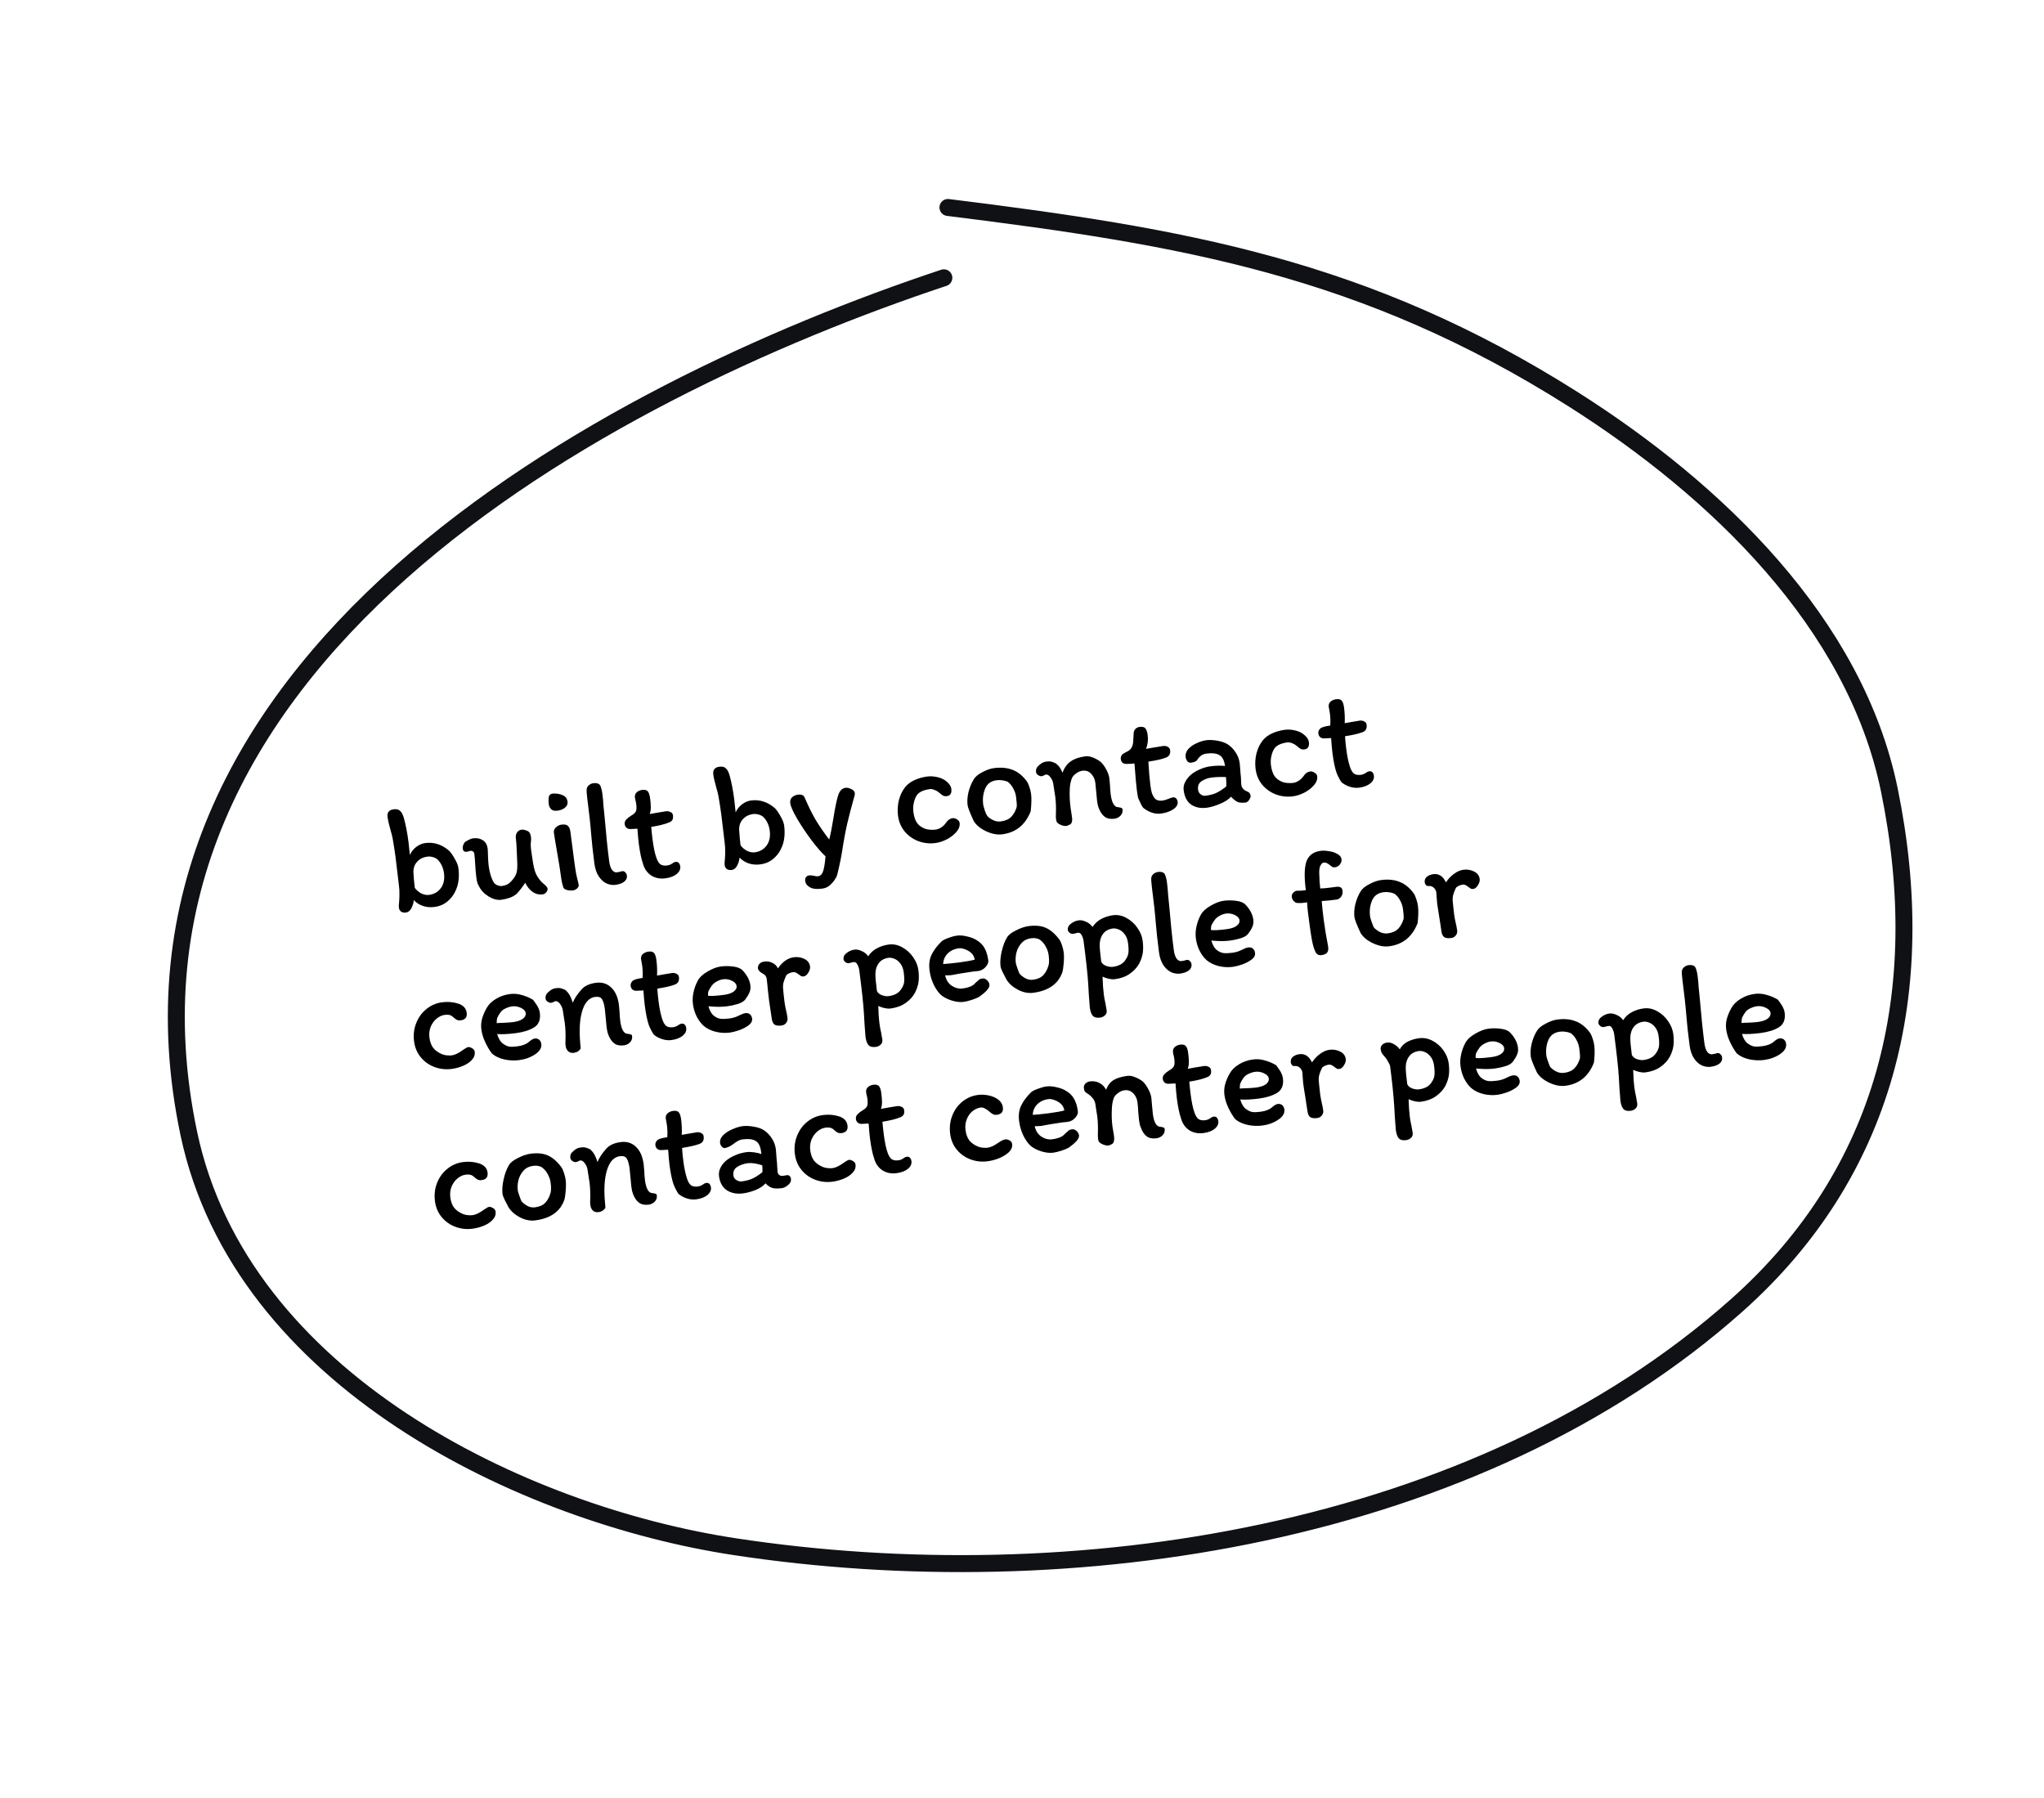
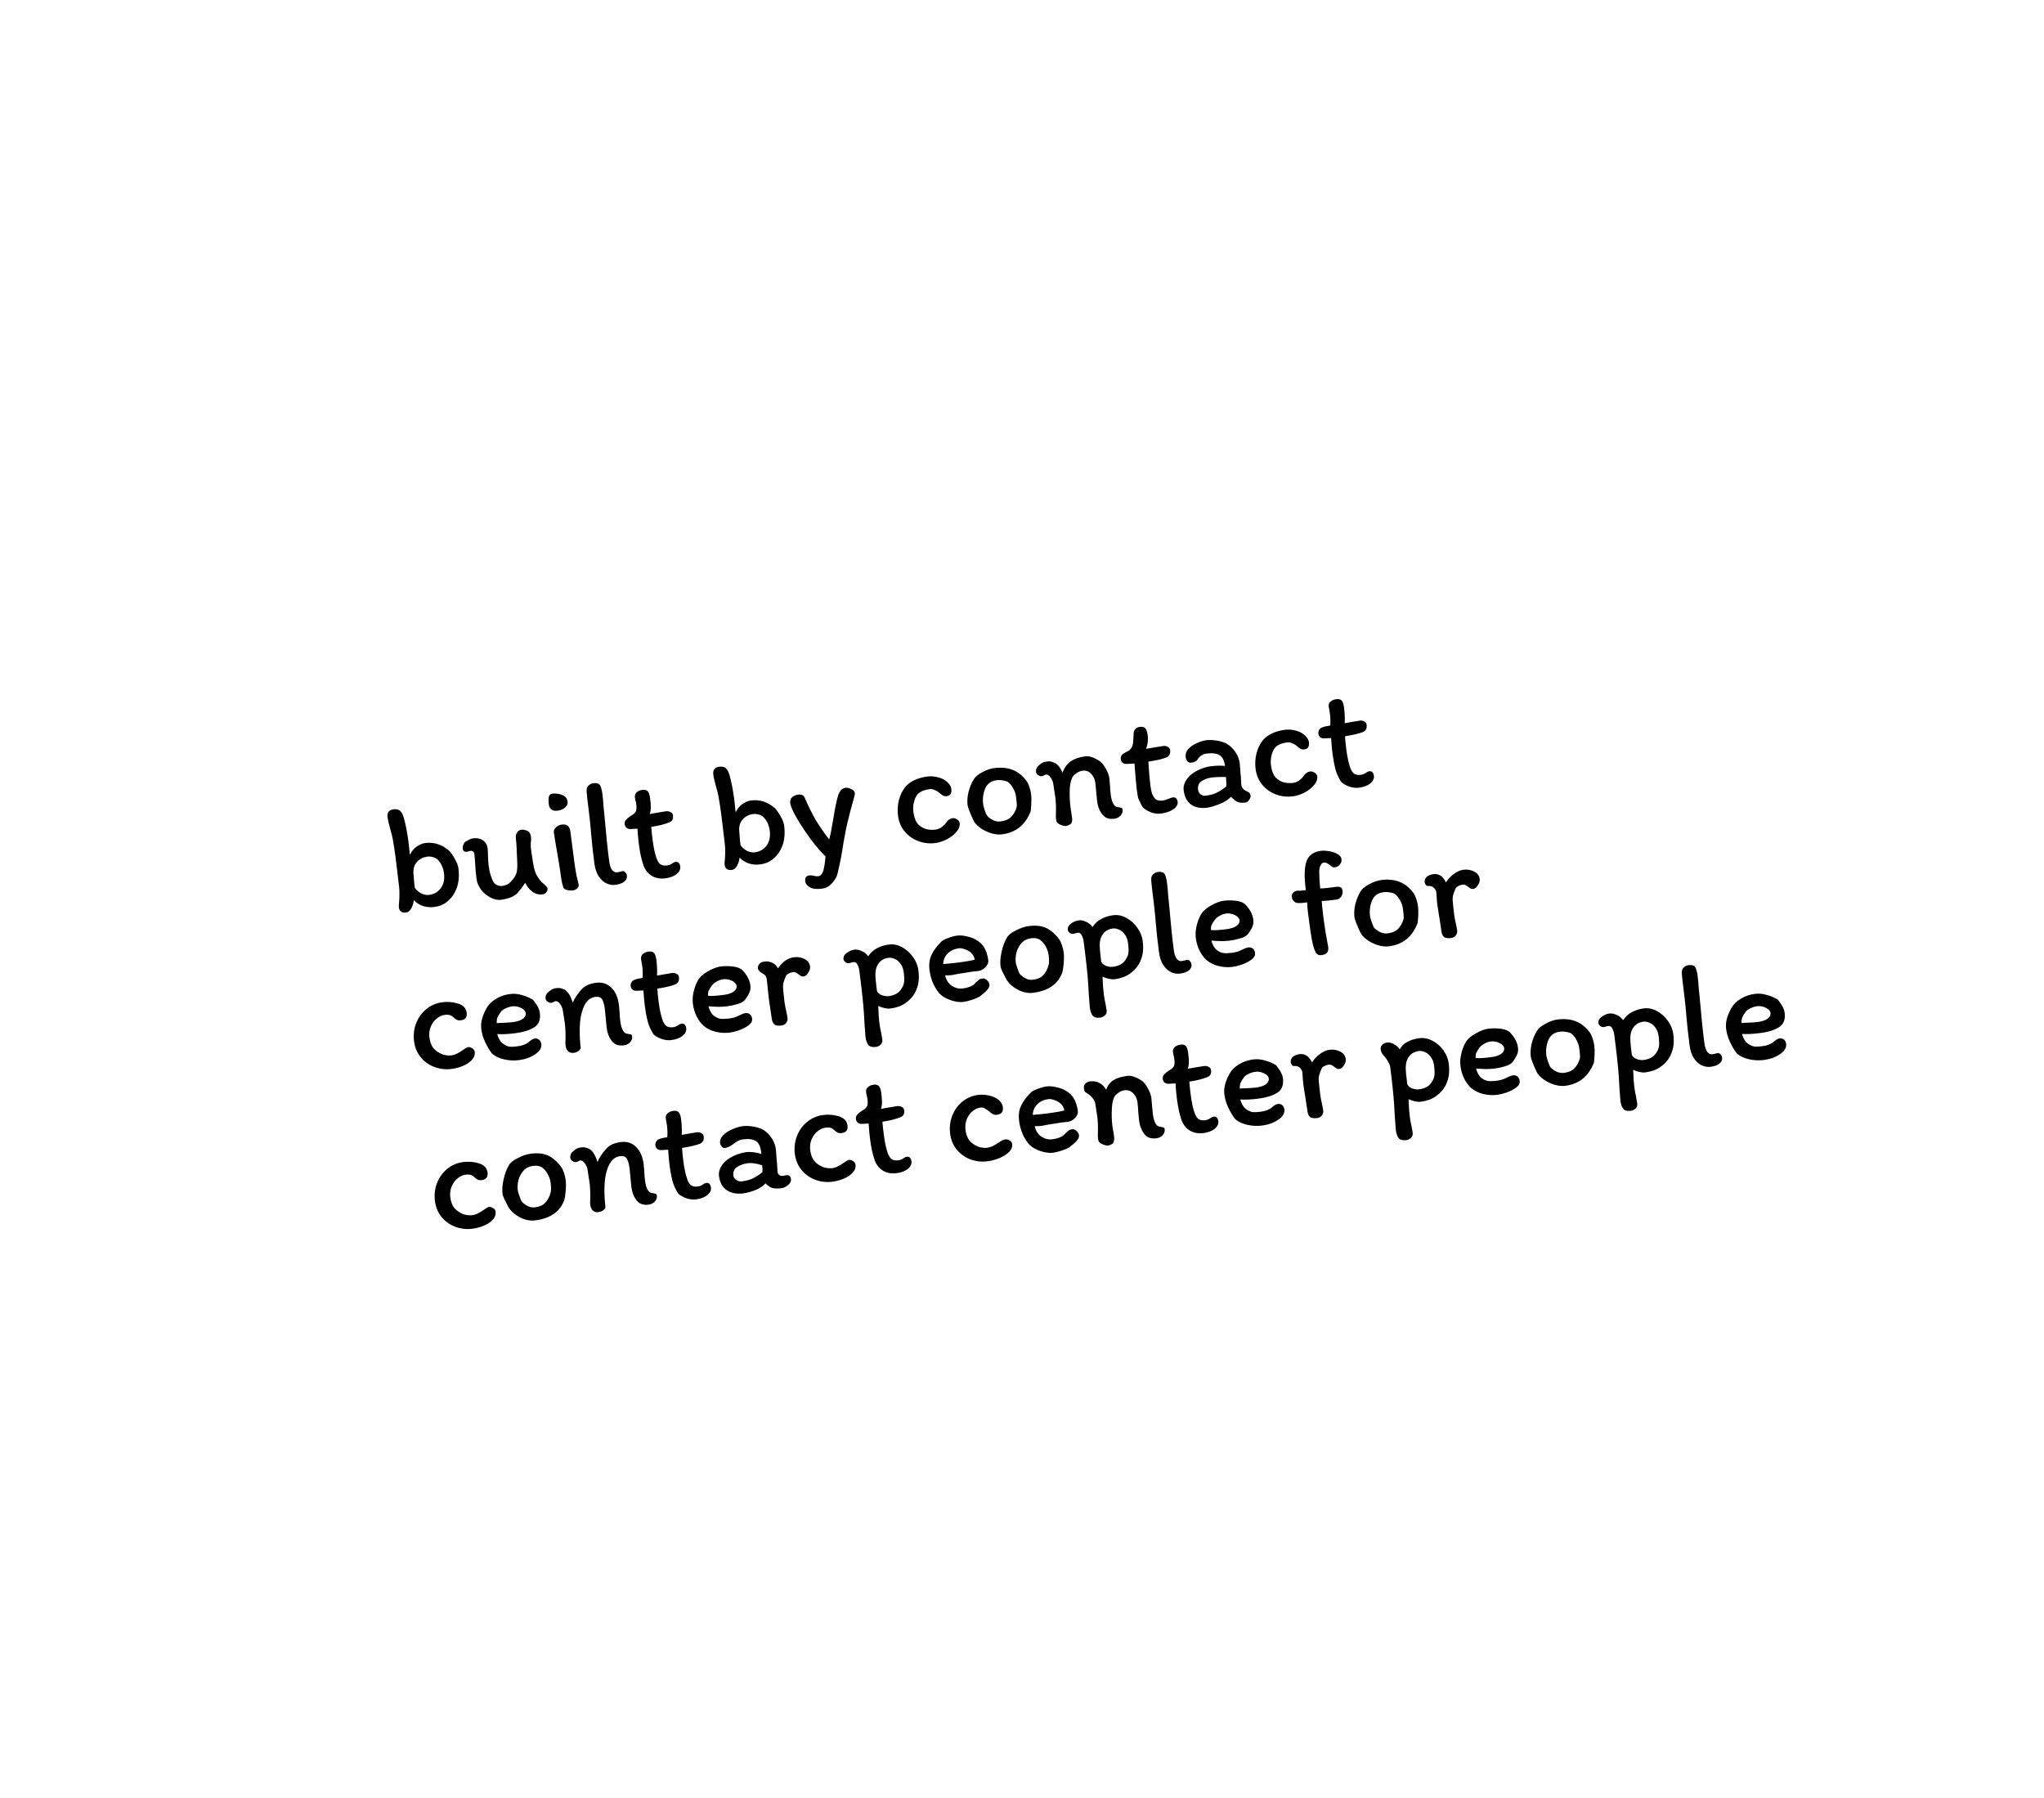
<svg xmlns="http://www.w3.org/2000/svg" width="241" height="212" viewBox="0 0 241 212" fill="none">
-   <path d="M111.286 32.752C71.108 46.102 10.57 78.183 22.261 133.633C28.391 162.704 61.68 178.555 86.614 182.351C126.264 188.388 174.013 181.268 204.777 153.894C222.324 138.282 227.647 116.954 222.763 93.127C218.738 73.485 202.362 57.769 185.5 47.081C160.944 31.514 139.445 27.899 111.769 24.46" stroke="#0F1114" stroke-width="2" stroke-linecap="round" />
-   <path d="M47.028 104.321C46.941 103.654 46.88 103.148 46.847 102.801L46.643 101.103C46.553 100.413 46.437 99.66 46.294 98.843C46.249 98.595 46.162 98.255 46.033 97.825C45.851 97.171 45.738 96.677 45.695 96.344C45.623 95.797 45.861 95.487 46.409 95.416C46.754 95.371 47.01 95.434 47.178 95.606C47.356 95.764 47.5 96.035 47.611 96.42C47.837 97.226 48.023 98.182 48.167 99.288C48.211 99.622 48.264 100.123 48.327 100.792C48.507 100.406 48.762 100.088 49.092 99.839C49.435 99.589 49.785 99.44 50.141 99.394C51.177 99.258 52.125 99.57 52.987 100.329C53.228 100.6 53.453 100.934 53.662 101.33C53.881 101.713 54.011 102.053 54.049 102.35C54.118 102.874 54.121 103.363 54.06 103.819C54.01 104.273 53.87 104.727 53.639 105.181C53.408 105.635 53.089 106.022 52.683 106.341C52.289 106.659 51.806 106.855 51.235 106.929C50.735 106.995 50.27 106.953 49.839 106.803C49.42 106.652 49.069 106.426 48.788 106.124C48.767 106.429 48.675 106.743 48.512 107.067C48.347 107.379 48.134 107.552 47.872 107.587C47.658 107.615 47.472 107.584 47.315 107.496C47.157 107.396 47.063 107.232 47.034 107.006C47.012 106.84 47.02 106.627 47.059 106.368C47.085 106.013 47.098 105.691 47.096 105.401C47.105 105.097 47.082 104.737 47.028 104.321ZM50.595 105.506C51.178 105.43 51.64 105.164 51.98 104.708C52.318 104.24 52.441 103.656 52.349 102.954C52.265 102.311 52.02 101.78 51.615 101.361C51.476 101.222 51.287 101.12 51.048 101.054C50.822 100.987 50.601 100.967 50.387 100.995C49.887 101.061 49.484 101.264 49.178 101.607C48.87 101.938 48.726 102.362 48.745 102.88C48.788 103.576 48.842 104.174 48.907 104.674C49.086 104.929 49.332 105.145 49.645 105.322C49.969 105.485 50.286 105.547 50.595 105.506ZM54.988 100.43C54.893 100.443 54.799 100.419 54.706 100.358C54.624 100.284 54.576 100.194 54.562 100.087C54.526 99.813 54.612 99.542 54.819 99.272C54.886 99.228 55.02 99.149 55.224 99.038C55.427 98.927 55.612 98.86 55.779 98.838C56.231 98.779 56.616 98.856 56.934 99.069C57.251 99.269 57.439 99.596 57.498 100.048C57.515 100.179 57.528 100.462 57.536 100.896C57.554 101.402 57.58 101.792 57.616 102.066C57.725 102.899 57.926 103.556 58.219 104.038C58.324 104.194 58.472 104.308 58.663 104.38C58.854 104.451 59.021 104.478 59.163 104.459C59.508 104.414 59.78 104.318 59.979 104.171C60.178 104.024 60.385 103.804 60.6 103.509C60.816 103.215 60.938 102.896 60.966 102.554C61.005 102.21 61.005 101.744 60.965 101.156C60.939 100.772 60.926 100.49 60.926 100.308C60.911 99.729 60.877 99.237 60.824 98.833C60.79 98.571 60.834 98.347 60.955 98.162C61.074 97.965 61.259 97.85 61.509 97.817C61.651 97.799 61.818 97.826 62.009 97.897C62.21 97.956 62.349 98.041 62.424 98.152C62.511 98.261 62.572 98.453 62.608 98.727C62.626 98.87 62.626 99.009 62.608 99.144C62.563 99.453 62.568 99.815 62.623 100.232L62.762 101.157C62.872 102.002 63.013 102.619 63.185 103.008C63.27 103.191 63.379 103.376 63.512 103.564C63.644 103.741 63.766 103.888 63.878 104.007C64.151 104.237 64.329 104.402 64.415 104.499C64.499 104.585 64.547 104.676 64.559 104.771C64.578 104.914 64.524 105.06 64.399 105.209C64.283 105.345 64.148 105.424 63.994 105.444C63.553 105.501 63.153 105.402 62.793 105.147C62.433 104.891 62.144 104.536 61.928 104.08C61.584 104.597 61.258 105.021 60.95 105.351C60.734 105.549 60.459 105.712 60.124 105.84C59.789 105.957 59.448 106.038 59.103 106.083C58.639 106.143 58.144 106.015 57.618 105.696C57.093 105.377 56.714 104.979 56.482 104.501C56.467 104.479 56.419 104.388 56.338 104.23C56.268 104.069 56.212 103.822 56.168 103.489C56.111 103.049 56.062 102.493 56.023 101.82C56.003 101.387 55.969 100.992 55.923 100.635C55.909 100.528 55.855 100.444 55.763 100.384C55.682 100.322 55.594 100.297 55.499 100.309C55.427 100.319 55.346 100.341 55.254 100.378C55.172 100.4 55.083 100.418 54.988 100.43ZM65.213 93.558C65.634 93.539 66.012 93.605 66.346 93.754C66.679 93.893 66.869 94.146 66.918 94.515C66.953 94.789 66.851 95.026 66.611 95.227C66.382 95.414 66.088 95.531 65.731 95.578C65.386 95.623 65.136 95.564 64.982 95.403C64.828 95.242 64.739 95.066 64.714 94.876C64.667 94.519 64.664 94.216 64.704 93.969C64.756 93.72 64.926 93.583 65.213 93.558ZM67.674 101.278L67.742 101.795C67.802 102.26 67.872 102.698 67.95 103.112C68.039 103.511 68.134 103.917 68.236 104.327C68.254 104.47 68.188 104.611 68.037 104.752C67.885 104.881 67.737 104.955 67.594 104.973C67.368 105.003 67.131 104.992 66.882 104.939C66.643 104.874 66.492 104.779 66.427 104.654C66.306 104.282 66.226 103.948 66.187 103.651C66.059 102.675 65.887 101.584 65.669 100.378C65.481 99.314 65.359 98.567 65.303 98.139C65.275 97.924 65.358 97.726 65.552 97.543C65.746 97.361 65.962 97.254 66.2 97.223C66.545 97.178 66.793 97.224 66.945 97.361C67.108 97.497 67.211 97.732 67.254 98.065L67.674 101.278ZM71.826 101.534C71.885 101.986 71.996 102.329 72.16 102.562C72.334 102.781 72.528 102.877 72.742 102.849C72.861 102.833 72.973 102.812 73.079 102.786C73.183 102.749 73.288 102.723 73.395 102.709C73.514 102.693 73.623 102.739 73.722 102.848C73.833 102.954 73.897 103.079 73.916 103.222C73.953 103.507 73.846 103.751 73.594 103.953C73.353 104.142 73.006 104.266 72.553 104.325C72.232 104.367 71.893 104.315 71.535 104.168C71.187 104.008 70.879 103.733 70.61 103.345C70.34 102.945 70.164 102.429 70.081 101.798C69.904 100.442 69.778 99.291 69.703 98.344C69.616 97.218 69.462 95.804 69.239 94.103C69.169 93.567 69.15 93.189 69.181 92.966C69.231 92.791 69.328 92.651 69.472 92.547C69.626 92.43 69.792 92.36 69.971 92.337C70.149 92.314 70.308 92.323 70.446 92.366C70.597 92.406 70.704 92.489 70.769 92.614C70.835 92.75 70.884 92.889 70.914 93.031C70.955 93.158 70.992 93.347 71.025 93.597C71.088 94.085 71.132 94.557 71.155 95.014C71.203 95.564 71.243 95.965 71.276 96.215C71.454 98.321 71.638 100.094 71.826 101.534ZM74.293 97.745C74.124 97.743 73.977 97.689 73.855 97.584C73.744 97.477 73.678 97.341 73.656 97.174C73.645 97.091 73.651 96.999 73.675 96.9C73.71 96.798 73.764 96.706 73.838 96.624C73.976 96.473 74.168 96.321 74.414 96.168C74.674 96.025 74.853 95.868 74.952 95.698C75.05 95.528 75.072 95.228 75.016 94.8C74.993 94.622 74.96 94.469 74.919 94.341C74.891 94.211 74.871 94.111 74.862 94.04C74.828 93.778 74.897 93.569 75.071 93.413C75.244 93.257 75.456 93.163 75.705 93.131C76.015 93.09 76.233 93.14 76.36 93.281C76.5 93.42 76.596 93.698 76.651 94.115C76.704 94.519 76.732 94.872 76.735 95.174C76.737 95.465 76.693 95.731 76.603 95.972C76.77 95.951 77.042 95.903 77.419 95.829C77.94 95.737 78.301 95.678 78.504 95.651C78.706 95.625 78.891 95.655 79.06 95.742C79.227 95.817 79.322 95.944 79.346 96.122C79.378 96.372 79.349 96.564 79.257 96.697C79.166 96.829 79.021 96.927 78.824 96.989C78.353 97.184 77.673 97.351 76.784 97.492C76.82 97.959 76.874 98.466 76.946 99.013C77.066 99.93 77.211 100.625 77.382 101.099C77.503 101.47 77.659 101.734 77.848 101.891C78.049 102.034 78.321 102.083 78.666 102.038C78.845 102.015 78.984 101.972 79.085 101.911C79.198 101.848 79.26 101.809 79.27 101.796C79.402 101.694 79.527 101.635 79.646 101.62C79.813 101.598 79.939 101.636 80.024 101.734C80.122 101.83 80.182 101.967 80.205 102.146C80.249 102.479 80.107 102.782 79.779 103.054C79.451 103.315 79.006 103.482 78.447 103.555C77.817 103.638 77.257 103.523 76.769 103.212C76.29 102.887 75.969 102.421 75.805 101.813C75.613 101.269 75.451 100.492 75.319 99.48C75.261 99.04 75.208 98.448 75.159 97.704L74.293 97.745ZM85.436 99.302C85.348 98.636 85.288 98.129 85.255 97.783L85.051 96.085C84.961 95.395 84.845 94.641 84.702 93.825C84.657 93.577 84.57 93.237 84.442 92.806C84.259 92.152 84.146 91.659 84.103 91.326C84.031 90.778 84.269 90.469 84.817 90.397C85.162 90.352 85.418 90.415 85.586 90.587C85.764 90.745 85.908 91.017 86.019 91.402C86.245 92.207 86.43 93.163 86.575 94.27C86.619 94.603 86.672 95.105 86.735 95.774C86.915 95.387 87.17 95.07 87.5 94.821C87.843 94.57 88.192 94.422 88.549 94.375C89.585 94.24 90.533 94.552 91.395 95.31C91.636 95.581 91.861 95.915 92.07 96.311C92.289 96.694 92.418 97.034 92.457 97.332C92.526 97.855 92.529 98.345 92.468 98.801C92.418 99.255 92.278 99.709 92.047 100.163C91.816 100.617 91.497 101.003 91.091 101.322C90.697 101.64 90.214 101.836 89.643 101.911C89.143 101.976 88.678 101.934 88.247 101.785C87.828 101.634 87.478 101.407 87.196 101.105C87.175 101.41 87.083 101.725 86.92 102.049C86.755 102.361 86.542 102.534 86.28 102.568C86.066 102.596 85.88 102.566 85.723 102.478C85.565 102.377 85.471 102.214 85.442 101.988C85.42 101.821 85.428 101.608 85.467 101.349C85.493 100.995 85.506 100.673 85.504 100.382C85.513 100.079 85.49 99.719 85.436 99.302ZM89.003 100.488C89.586 100.412 90.048 100.146 90.388 99.69C90.726 99.222 90.849 98.637 90.757 97.935C90.673 97.293 90.428 96.762 90.023 96.343C89.884 96.204 89.695 96.101 89.456 96.036C89.23 95.968 89.009 95.949 88.795 95.977C88.295 96.042 87.892 96.246 87.586 96.589C87.278 96.919 87.134 97.344 87.153 97.861C87.196 98.558 87.25 99.156 87.315 99.656C87.494 99.91 87.74 100.126 88.053 100.303C88.377 100.467 88.694 100.528 89.003 100.488ZM96.942 104.769C96.288 104.855 95.796 104.798 95.468 104.599C95.153 104.41 94.977 104.179 94.942 103.905C94.887 103.489 95.056 103.255 95.449 103.204C95.568 103.188 95.727 103.204 95.927 103.25C96.128 103.308 96.312 103.327 96.479 103.305C96.74 103.271 96.932 103.07 97.054 102.703C97.175 102.337 97.269 101.756 97.334 100.96C96.909 100.58 96.369 99.961 95.712 99.103C95.067 98.243 94.496 97.392 93.999 96.549C93.5 95.695 93.225 95.077 93.176 94.696C93.137 94.399 93.209 94.166 93.393 93.996C93.588 93.826 93.823 93.722 94.097 93.687C94.311 93.659 94.483 93.678 94.613 93.746C94.741 93.802 94.842 93.928 94.916 94.124C95.334 95.098 95.753 95.945 96.174 96.665C96.606 97.382 97.137 98.154 97.765 98.98C97.907 98.489 98.071 97.663 98.258 96.501C98.464 95.204 98.657 94.277 98.839 93.72C98.918 93.492 99.026 93.303 99.164 93.151C99.313 92.999 99.489 92.909 99.692 92.883C99.894 92.856 100.118 92.906 100.364 93.031C100.621 93.143 100.763 93.3 100.789 93.502C100.805 93.621 100.782 93.769 100.72 93.947C100.396 95.078 100.118 96.143 99.885 97.142C99.663 98.127 99.465 99.206 99.291 100.378C99.183 101.033 99.059 101.661 98.92 102.26C98.792 102.857 98.695 103.227 98.629 103.369C98.435 103.733 98.203 104.042 97.933 104.295C97.665 104.56 97.335 104.718 96.942 104.769ZM112.168 93.013C112.201 93.263 112.172 93.461 112.082 93.606C112.004 93.749 111.852 93.835 111.626 93.865C111.459 93.887 111.311 93.864 111.181 93.796C111.063 93.727 110.902 93.603 110.697 93.424C110.534 93.288 110.351 93.184 110.148 93.114C109.957 93.042 109.79 93.016 109.648 93.034C108.922 93.129 108.418 93.352 108.138 93.704C107.963 93.944 107.834 94.251 107.75 94.626C107.664 94.988 107.645 95.353 107.693 95.722C107.763 96.258 107.897 96.676 108.093 96.977C108.29 97.278 108.599 97.516 109.022 97.691C109.175 97.755 109.387 97.8 109.656 97.826C109.924 97.839 110.142 97.835 110.308 97.813C110.534 97.783 110.765 97.693 110.999 97.541C111.232 97.378 111.424 97.183 111.576 96.957C111.768 96.666 112.025 96.499 112.346 96.457C112.477 96.44 112.634 96.486 112.818 96.596C113.013 96.703 113.123 96.846 113.146 97.025C113.193 97.382 113.064 97.737 112.759 98.092C112.465 98.433 112.085 98.724 111.621 98.967C111.155 99.197 110.713 99.339 110.297 99.394C109.595 99.486 108.919 99.41 108.271 99.168C107.634 98.925 107.1 98.547 106.67 98.034C106.239 97.51 105.976 96.89 105.883 96.177C105.802 95.558 105.837 94.942 105.986 94.329C106.148 93.715 106.401 93.198 106.746 92.778C107.028 92.439 107.398 92.166 107.855 91.961C108.313 91.756 108.803 91.62 109.327 91.551C109.696 91.503 110.086 91.525 110.497 91.616C110.908 91.708 111.248 91.857 111.518 92.064C111.908 92.364 112.125 92.68 112.168 93.013ZM121.047 92.089C121.164 92.244 121.273 92.477 121.374 92.791C121.474 93.093 121.541 93.368 121.573 93.618C121.634 94.082 121.619 94.756 121.529 95.639C120.904 97.245 119.788 98.154 118.181 98.364C117.586 98.441 116.954 98.324 116.284 98.012C115.614 97.701 115.126 97.304 114.822 96.824C114.367 95.843 114.121 95.215 114.086 94.941C114.023 94.465 114.058 93.947 114.191 93.385C114.335 92.821 114.542 92.322 114.812 91.888C114.979 91.587 115.311 91.308 115.81 91.049C116.307 90.778 116.77 90.615 117.198 90.559C118.031 90.45 118.76 90.519 119.385 90.764C120.008 90.997 120.562 91.439 121.047 92.089ZM119.869 95.166C119.909 95.003 119.886 94.601 119.802 93.958C119.757 93.613 119.648 93.283 119.473 92.967C119.311 92.649 119.095 92.387 118.826 92.18C118.799 92.159 118.729 92.132 118.615 92.099C118.501 92.053 118.345 92.019 118.148 91.996C117.962 91.96 117.75 91.957 117.512 91.989C116.846 92.076 116.393 92.407 116.153 92.983C115.914 93.559 115.838 94.186 115.927 94.864C115.943 94.983 116.002 95.205 116.105 95.531C116.22 95.855 116.307 96.055 116.365 96.132C116.412 96.211 116.516 96.318 116.679 96.454C116.853 96.577 117.054 96.683 117.284 96.774C117.524 96.852 117.763 96.875 118.001 96.844C118.537 96.774 118.949 96.593 119.237 96.301C119.524 95.998 119.735 95.619 119.869 95.166ZM131.641 95.134C131.704 95.15 131.803 95.168 131.939 95.186C132.074 95.205 132.174 95.228 132.238 95.256C132.302 95.284 132.339 95.334 132.348 95.405C132.398 95.689 132.322 95.941 132.12 96.161C131.93 96.368 131.685 96.49 131.388 96.529C130.924 96.59 130.545 96.512 130.25 96.296C129.956 96.081 129.716 95.725 129.53 95.229C129.456 95.033 129.396 94.756 129.349 94.399C129.322 94.197 129.292 93.868 129.256 93.413C129.218 92.934 129.18 92.552 129.143 92.266C129.088 91.85 128.922 91.502 128.644 91.224C128.375 90.932 128.033 90.814 127.617 90.868C127.367 90.901 127.115 91.012 126.862 91.203C126.607 91.381 126.44 91.584 126.361 91.813C126.227 92.181 126.151 92.572 126.133 92.986C126.095 93.717 126.127 94.469 126.228 95.243C126.276 95.612 126.319 95.896 126.358 96.097C126.364 96.145 126.376 96.24 126.395 96.383C126.424 96.512 126.428 96.638 126.408 96.762C126.398 96.872 126.364 96.98 126.305 97.084C126.253 97.151 126.164 97.212 126.038 97.264C125.925 97.328 125.815 97.366 125.708 97.38C125.542 97.402 125.324 97.358 125.056 97.248C124.787 97.137 124.623 96.995 124.564 96.822L124.507 96.52C124.493 96.413 124.488 96.287 124.494 96.141C124.528 95.289 124.504 94.554 124.423 93.936C124.388 93.662 124.354 93.448 124.321 93.295L124.194 92.459C124.157 92.173 124.05 91.909 123.873 91.666C123.694 91.411 123.51 91.296 123.319 91.32C123.26 91.328 123.179 91.363 123.079 91.425C122.976 91.474 122.889 91.504 122.818 91.513C122.699 91.529 122.56 91.486 122.402 91.386C122.255 91.284 122.174 91.168 122.157 91.037C122.124 90.787 122.181 90.574 122.327 90.397C122.487 90.231 122.645 90.096 122.8 89.99C122.968 89.884 123.165 89.816 123.391 89.786C123.581 89.761 123.738 89.759 123.862 89.779C123.986 89.799 124.156 89.856 124.374 89.948C124.489 89.994 124.631 90.108 124.8 90.292C124.97 90.476 125.126 90.746 125.269 91.102C125.504 90.49 125.833 90.042 126.255 89.757C126.688 89.458 127.262 89.262 127.976 89.169C128.249 89.133 128.553 89.184 128.885 89.323C129.23 89.459 129.531 89.632 129.788 89.84C130.036 90.074 130.257 90.378 130.452 90.752C130.644 91.114 130.761 91.45 130.801 91.759C130.824 91.937 130.851 92.23 130.88 92.638C130.886 92.964 130.912 93.305 130.959 93.662C131.068 94.495 131.295 94.986 131.641 95.134ZM132.784 90.066C132.614 90.064 132.469 90.016 132.348 89.923C132.237 89.816 132.171 89.68 132.149 89.513C132.121 89.299 132.181 89.11 132.329 88.945C132.36 88.905 132.416 88.867 132.496 88.833C132.575 88.786 132.636 88.748 132.681 88.718C132.931 88.6 133.09 88.513 133.155 88.456C133.407 88.254 133.555 87.956 133.601 87.563C133.637 87.098 133.656 86.781 133.658 86.611C133.648 86.346 133.705 86.139 133.831 85.99C133.967 85.827 134.148 85.73 134.374 85.701C134.671 85.662 134.89 85.712 135.029 85.851C135.168 85.99 135.265 86.268 135.319 86.685C135.391 87.232 135.328 87.767 135.13 88.289C135.296 88.267 135.568 88.219 135.946 88.146C136.514 88.047 136.911 87.983 137.137 87.954C137.339 87.927 137.519 87.958 137.676 88.047C137.843 88.122 137.939 88.254 137.964 88.445C138.023 88.897 137.85 89.192 137.444 89.33C137.077 89.487 136.396 89.642 135.399 89.797C135.468 90.974 135.547 91.901 135.636 92.579C135.69 92.996 135.747 93.291 135.806 93.465C135.926 93.824 136.08 94.082 136.27 94.239C136.47 94.382 136.743 94.431 137.088 94.386C137.255 94.365 137.499 94.29 137.821 94.163C138.016 94.078 138.173 94.027 138.292 94.011C138.446 93.991 138.572 94.029 138.67 94.125C138.767 94.222 138.827 94.359 138.851 94.537C138.893 94.859 138.719 95.154 138.331 95.422C137.941 95.679 137.46 95.844 136.889 95.919C136.532 95.966 136.17 95.928 135.803 95.807C135.435 95.674 135.115 95.497 134.845 95.279C134.794 95.261 134.706 95.139 134.579 94.914C134.465 94.687 134.347 94.436 134.227 94.161C134.173 94.023 134.11 93.68 134.038 93.133C133.97 92.609 133.887 91.701 133.791 90.406L133.757 90.011C133.674 90.022 133.518 90.036 133.291 90.054C133.062 90.06 132.893 90.064 132.784 90.066ZM146.885 94.613C146.48 94.666 146.163 94.647 145.933 94.556C145.702 94.453 145.439 94.245 145.144 93.933C144.87 94.247 144.435 94.528 143.838 94.775C143.253 95.021 142.74 95.173 142.3 95.23C141.574 95.325 140.959 95.206 140.456 94.872C139.963 94.525 139.666 93.965 139.565 93.192C139.521 92.858 139.571 92.543 139.713 92.246C139.867 91.936 140.078 91.654 140.347 91.401C140.651 91.131 141.02 90.902 141.455 90.712C141.902 90.52 142.316 90.4 142.697 90.35C143.339 90.266 143.918 90.251 144.434 90.304L144.431 90.287C144.347 89.644 144.129 89.225 143.777 89.029C143.435 88.819 142.919 88.76 142.229 88.85C141.788 88.907 141.433 89.153 141.163 89.588C141.064 89.758 140.825 89.868 140.444 89.918C140.254 89.943 140.101 89.884 139.985 89.742C139.88 89.586 139.817 89.425 139.795 89.258C139.75 88.913 139.854 88.597 140.107 88.31C140.372 88.021 140.704 87.79 141.105 87.617C141.505 87.432 141.883 87.316 142.24 87.269C142.585 87.224 143.005 87.242 143.499 87.322C143.994 87.403 144.406 87.543 144.734 87.742C145.132 88.004 145.453 88.332 145.697 88.723C145.953 89.101 146.112 89.534 146.176 90.022C146.196 90.177 146.214 90.41 146.231 90.723C146.254 91.083 146.28 91.376 146.31 91.602C146.324 91.709 146.33 91.848 146.328 92.017C146.332 92.235 146.343 92.415 146.362 92.558C146.382 92.712 146.449 92.855 146.563 92.985C146.677 93.115 146.823 93.217 147.002 93.291C147.168 93.354 147.281 93.43 147.341 93.519C147.401 93.608 147.438 93.712 147.454 93.831C147.47 93.95 147.412 94.109 147.28 94.307C147.159 94.493 147.027 94.594 146.885 94.613ZM142.869 91.671C142.405 91.731 142.007 91.874 141.673 92.099C141.339 92.324 141.202 92.663 141.261 93.115C141.291 93.341 141.393 93.521 141.568 93.656C141.755 93.789 141.943 93.843 142.133 93.818C142.645 93.751 143.066 93.642 143.398 93.489C143.729 93.337 144.119 93.087 144.57 92.737C144.605 92.539 144.605 92.267 144.572 91.92C144.555 91.789 144.548 91.687 144.55 91.614C143.894 91.591 143.334 91.61 142.869 91.671ZM154.328 87.505C154.36 87.755 154.332 87.952 154.242 88.097C154.164 88.24 154.012 88.327 153.785 88.356C153.619 88.378 153.471 88.355 153.341 88.287C153.223 88.218 153.061 88.094 152.856 87.915C152.693 87.779 152.511 87.676 152.308 87.605C152.117 87.534 151.95 87.507 151.807 87.526C151.081 87.62 150.578 87.844 150.297 88.195C150.123 88.436 149.994 88.743 149.909 89.117C149.824 89.479 149.805 89.845 149.853 90.213C149.923 90.749 150.056 91.167 150.253 91.468C150.45 91.769 150.759 92.007 151.181 92.182C151.335 92.247 151.546 92.291 151.816 92.317C152.084 92.33 152.301 92.326 152.468 92.304C152.694 92.275 152.924 92.184 153.158 92.032C153.391 91.869 153.584 91.674 153.736 91.449C153.928 91.157 154.184 90.991 154.505 90.949C154.636 90.932 154.794 90.978 154.977 91.087C155.173 91.195 155.282 91.338 155.306 91.516C155.352 91.873 155.223 92.229 154.919 92.583C154.624 92.924 154.245 93.216 153.78 93.458C153.314 93.688 152.873 93.831 152.457 93.885C151.755 93.977 151.079 93.902 150.43 93.66C149.793 93.416 149.26 93.038 148.83 92.525C148.398 92.001 148.136 91.382 148.043 90.668C147.962 90.049 147.996 89.433 148.146 88.821C148.308 88.207 148.561 87.689 148.905 87.269C149.188 86.93 149.558 86.658 150.015 86.453C150.472 86.248 150.963 86.111 151.486 86.043C151.855 85.995 152.245 86.016 152.657 86.108C153.068 86.199 153.408 86.348 153.677 86.555C154.067 86.855 154.284 87.172 154.328 87.505ZM156.08 87.058C155.91 87.056 155.764 87.002 155.642 86.897C155.531 86.791 155.465 86.654 155.443 86.488C155.432 86.404 155.438 86.313 155.461 86.213C155.497 86.112 155.551 86.02 155.625 85.938C155.76 85.763 156.166 85.631 156.844 85.542C156.879 85.066 156.865 84.59 156.803 84.114C156.779 83.935 156.753 83.781 156.724 83.652C156.695 83.523 156.676 83.422 156.667 83.351C156.633 83.089 156.702 82.88 156.875 82.725C157.061 82.567 157.278 82.472 157.528 82.439C157.837 82.399 158.056 82.449 158.183 82.59C158.322 82.729 158.419 83.007 158.473 83.423C158.554 84.042 158.58 84.656 158.551 85.265C158.741 85.24 159.001 85.194 159.331 85.126C159.78 85.044 160.106 84.989 160.308 84.963C160.511 84.936 160.69 84.967 160.847 85.056C161.014 85.131 161.109 85.257 161.132 85.436C161.193 85.9 161.021 86.201 160.615 86.338C160.189 86.503 159.513 86.658 158.588 86.803C158.613 87.272 158.661 87.78 158.733 88.327C158.845 89.184 158.99 89.879 159.169 90.412C159.29 90.784 159.445 91.048 159.635 91.204C159.836 91.348 160.108 91.397 160.453 91.352C160.656 91.325 160.857 91.245 161.057 91.109C161.189 91.007 161.314 90.949 161.433 90.933C161.6 90.911 161.726 90.949 161.811 91.047C161.909 91.143 161.969 91.281 161.992 91.459C162.036 91.792 161.894 92.095 161.566 92.368C161.237 92.629 160.793 92.796 160.234 92.869C159.889 92.914 159.527 92.876 159.148 92.757C158.781 92.635 158.463 92.465 158.192 92.246C158.152 92.215 158.068 92.087 157.942 91.861C157.816 91.636 157.699 91.391 157.592 91.126C157.4 90.583 157.238 89.805 157.106 88.794C157.048 88.354 156.995 87.761 156.946 87.017L156.08 87.058ZM54.325 120.296C54.146 120.319 53.986 120.298 53.844 120.231C53.713 120.152 53.572 120.043 53.421 119.906C53.27 119.768 53.114 119.686 52.953 119.658C52.804 119.629 52.634 119.627 52.444 119.652C52.099 119.697 51.773 119.849 51.468 120.106C51.173 120.351 50.943 120.671 50.777 121.068C50.623 121.463 50.575 121.887 50.634 122.339C50.7 122.839 50.849 123.243 51.083 123.551C51.329 123.858 51.682 124.108 52.144 124.302C52.309 124.365 52.496 124.407 52.705 124.428C52.925 124.448 53.112 124.448 53.267 124.428C53.636 124.379 54.091 124.157 54.632 123.759C54.677 123.729 54.76 123.676 54.883 123.599C55.017 123.509 55.119 123.459 55.191 123.45C55.322 123.433 55.479 123.479 55.663 123.588C55.845 123.685 55.947 123.823 55.971 124.002C56.017 124.359 55.902 124.682 55.626 124.973C55.361 125.261 55.01 125.495 54.574 125.673C54.137 125.851 53.699 125.969 53.258 126.026C52.556 126.118 51.881 126.043 51.232 125.801C50.583 125.559 50.043 125.176 49.611 124.651C49.18 124.127 48.917 123.507 48.824 122.793C48.723 122.02 48.805 121.301 49.069 120.638C49.331 119.962 49.731 119.407 50.267 118.974C50.814 118.528 51.433 118.259 52.123 118.169C52.789 118.082 53.419 118.133 54.012 118.322C54.618 118.509 54.955 118.87 55.025 119.405C55.094 119.929 54.86 120.226 54.325 120.296ZM56.755 121.376C56.699 120.948 56.724 120.539 56.83 120.15C56.935 119.749 57.11 119.327 57.355 118.883C57.599 118.44 57.969 118.071 58.463 117.776C58.955 117.47 59.511 117.276 60.13 117.196C60.605 117.133 61.077 117.175 61.543 117.319C62.02 117.451 62.456 117.636 62.85 117.875C62.909 117.952 63.012 118.096 63.161 118.306C63.308 118.505 63.417 118.69 63.488 118.862C63.571 119.033 63.624 119.214 63.649 119.404C63.753 120.201 63.532 120.775 62.985 121.125C62.436 121.463 61.715 121.69 60.823 121.807C59.93 121.923 59.197 121.959 58.622 121.913C58.675 122.136 58.764 122.354 58.889 122.568C59.014 122.781 59.149 122.939 59.296 123.041C59.563 123.236 59.815 123.354 60.05 123.396C60.296 123.424 60.615 123.413 61.008 123.362C61.603 123.284 62.052 123.11 62.356 122.841C62.639 122.598 62.863 122.466 63.03 122.444C63.256 122.414 63.438 122.463 63.575 122.591C63.712 122.706 63.794 122.871 63.822 123.085C63.881 123.537 63.637 123.944 63.092 124.306C62.558 124.666 61.928 124.893 61.202 124.988C60.631 125.063 60.053 125.036 59.467 124.906C58.881 124.777 58.398 124.55 58.016 124.225C57.74 123.873 57.478 123.436 57.228 122.912C56.978 122.388 56.82 121.876 56.755 121.376ZM60.392 118.65C60.13 118.684 59.863 118.767 59.59 118.9C59.327 119.019 59.13 119.178 58.998 119.376C58.834 119.604 58.716 119.807 58.642 119.986C58.581 120.163 58.555 120.378 58.563 120.631C58.694 120.614 58.82 120.604 58.941 120.6C59.061 120.597 59.176 120.594 59.284 120.592C59.814 120.571 60.21 120.543 60.472 120.509C60.995 120.441 61.384 120.311 61.637 120.121C61.903 119.929 62.018 119.702 61.984 119.44C61.951 119.19 61.761 118.985 61.413 118.825C61.078 118.663 60.737 118.605 60.392 118.65ZM73.816 121.852C73.878 121.868 73.977 121.885 74.113 121.904C74.248 121.922 74.348 121.945 74.412 121.973C74.477 122.001 74.513 122.051 74.523 122.122C74.572 122.406 74.496 122.658 74.295 122.878C74.104 123.085 73.86 123.207 73.562 123.246C73.098 123.307 72.719 123.229 72.424 123.014C72.13 122.798 71.89 122.442 71.704 121.946C71.63 121.75 71.57 121.473 71.523 121.116C71.497 120.914 71.466 120.585 71.43 120.13C71.392 119.651 71.354 119.269 71.317 118.983C71.25 118.472 71.146 118.092 71.005 117.844C70.862 117.584 70.588 117.481 70.184 117.534C69.767 117.588 69.414 117.804 69.124 118.18C68.847 118.556 68.638 119.091 68.499 119.787C68.311 120.756 68.3 122.01 68.465 123.549C68.475 123.632 68.399 123.745 68.236 123.888C68.084 124.016 67.888 124.096 67.651 124.128C67.21 124.185 66.906 123.989 66.739 123.539L66.681 123.238C66.667 123.131 66.663 123.004 66.668 122.858C66.702 122.007 66.678 121.271 66.597 120.653C66.562 120.379 66.528 120.166 66.496 120.012L66.368 119.176C66.331 118.89 66.224 118.626 66.047 118.383C65.868 118.128 65.684 118.013 65.493 118.038C65.434 118.045 65.354 118.08 65.253 118.142C65.15 118.191 65.064 118.221 64.992 118.23C64.873 118.246 64.734 118.203 64.576 118.103C64.43 118.001 64.348 117.885 64.331 117.754C64.298 117.504 64.355 117.291 64.501 117.114C64.661 116.948 64.819 116.813 64.975 116.708C65.142 116.601 65.339 116.533 65.565 116.503C65.756 116.479 65.913 116.476 66.036 116.496C66.16 116.517 66.331 116.573 66.549 116.665C66.675 116.709 66.834 116.858 67.024 117.112C67.215 117.365 67.384 117.736 67.533 118.225C67.713 117.754 68.051 117.238 68.547 116.677C68.913 116.241 69.49 115.973 70.275 115.87C70.989 115.777 71.588 115.965 72.073 116.434C72.556 116.891 72.857 117.572 72.975 118.476C72.999 118.655 73.025 118.948 73.054 119.355C73.06 119.681 73.087 120.023 73.133 120.38C73.242 121.213 73.469 121.703 73.816 121.852ZM74.998 116.814C74.828 116.812 74.682 116.758 74.559 116.653C74.449 116.547 74.382 116.41 74.361 116.244C74.35 116.16 74.356 116.069 74.379 115.969C74.414 115.868 74.469 115.776 74.543 115.693C74.677 115.519 75.084 115.387 75.762 115.298C75.796 114.822 75.783 114.345 75.72 113.87C75.697 113.691 75.671 113.537 75.642 113.408C75.613 113.278 75.594 113.178 75.585 113.107C75.55 112.845 75.62 112.636 75.793 112.48C75.978 112.323 76.196 112.228 76.446 112.195C76.755 112.155 76.973 112.205 77.101 112.346C77.24 112.485 77.337 112.763 77.391 113.179C77.472 113.798 77.498 114.412 77.468 115.021C77.659 114.996 77.919 114.95 78.249 114.882C78.698 114.8 79.024 114.745 79.226 114.719C79.428 114.692 79.608 114.723 79.765 114.812C79.932 114.886 80.027 115.013 80.05 115.192C80.111 115.656 79.938 115.957 79.533 116.094C79.106 116.259 78.431 116.414 77.506 116.559C77.531 117.028 77.579 117.536 77.651 118.083C77.763 118.94 77.908 119.635 78.086 120.168C78.208 120.54 78.363 120.804 78.553 120.96C78.753 121.104 79.026 121.153 79.371 121.108C79.573 121.081 79.775 121 79.975 120.865C80.107 120.763 80.232 120.705 80.351 120.689C80.518 120.667 80.644 120.705 80.729 120.803C80.826 120.899 80.886 121.037 80.91 121.215C80.953 121.548 80.811 121.851 80.484 122.124C80.155 122.385 79.711 122.552 79.152 122.625C78.807 122.67 78.445 122.632 78.066 122.512C77.699 122.391 77.38 122.221 77.11 122.002C77.069 121.971 76.986 121.843 76.86 121.617C76.734 121.392 76.617 121.147 76.51 120.882C76.318 120.339 76.156 119.561 76.023 118.55C75.966 118.109 75.913 117.517 75.864 116.773L74.998 116.814ZM81.7 118.371C81.641 117.919 81.665 117.456 81.772 116.982C81.878 116.496 82.043 116.045 82.267 115.628C82.491 115.212 82.885 114.846 83.449 114.53C84.011 114.202 84.524 114.008 84.988 113.947C85.464 113.885 85.955 113.888 86.46 113.955C86.976 114.02 87.348 114.178 87.574 114.426C88.095 114.988 88.395 115.566 88.472 116.161C88.514 116.482 88.479 116.765 88.365 117.01C88.264 117.253 88.106 117.522 87.89 117.816C87.716 118.057 87.413 118.241 86.982 118.37C86.563 118.498 86.139 118.589 85.711 118.645C85.437 118.681 85.101 118.701 84.702 118.705C84.302 118.696 83.912 118.675 83.532 118.64C83.587 118.875 83.677 119.099 83.801 119.312C83.926 119.526 84.062 119.684 84.208 119.786C84.476 119.981 84.738 120.092 84.996 120.118C85.265 120.144 85.602 120.13 86.007 120.077C86.435 120.021 86.825 119.898 87.175 119.707C87.458 119.561 87.695 119.475 87.886 119.45C88.112 119.421 88.294 119.47 88.431 119.597C88.567 119.712 88.649 119.877 88.677 120.091C88.716 120.389 88.576 120.655 88.255 120.891C87.935 121.126 87.555 121.321 87.115 121.475C86.686 121.616 86.335 121.704 86.061 121.74C85.502 121.813 84.947 121.783 84.397 121.649C83.847 121.515 83.375 121.286 82.982 120.962C82.653 120.667 82.375 120.298 82.148 119.855C81.919 119.401 81.77 118.906 81.7 118.371ZM85.276 115.453C85.014 115.487 84.759 115.575 84.511 115.716C84.262 115.846 84.066 116.01 83.922 116.211C83.738 116.465 83.613 116.669 83.549 116.822C83.494 116.962 83.471 117.153 83.478 117.394C83.788 117.45 84.413 117.417 85.353 117.294C85.865 117.228 86.247 117.099 86.501 116.908C86.766 116.716 86.882 116.496 86.85 116.246C86.817 115.996 86.633 115.79 86.297 115.628C85.961 115.466 85.621 115.408 85.276 115.453ZM89.917 114.774C89.58 114.6 89.395 114.394 89.364 114.156C89.343 113.99 89.394 113.826 89.518 113.664C89.642 113.503 89.847 113.403 90.132 113.366C90.466 113.323 90.775 113.373 91.06 113.517C91.355 113.648 91.578 113.867 91.727 114.174C91.958 113.817 92.234 113.521 92.554 113.286C92.886 113.049 93.237 112.906 93.606 112.858C94.046 112.8 94.46 112.867 94.848 113.058C95.236 113.25 95.457 113.548 95.51 113.952C95.539 114.178 95.468 114.424 95.297 114.688C95.138 114.951 94.957 115.096 94.755 115.122C94.648 115.136 94.549 115.125 94.46 115.088C94.381 115.038 94.281 114.966 94.16 114.873C94.025 114.77 93.913 114.699 93.823 114.663C93.732 114.614 93.633 114.597 93.526 114.611C93.336 114.636 93.161 114.689 93.002 114.77C92.844 114.851 92.74 114.937 92.691 115.029C92.54 115.351 92.432 115.637 92.368 115.888C92.316 116.137 92.308 116.398 92.343 116.671C92.37 116.874 92.385 117.035 92.388 117.156L92.504 118.175C92.524 118.33 92.552 118.502 92.589 118.691C92.626 118.879 92.656 119.021 92.681 119.114C92.758 119.431 92.817 119.738 92.855 120.035C92.882 120.238 92.828 120.426 92.693 120.601C92.559 120.776 92.379 120.878 92.153 120.908C91.796 120.955 91.525 120.923 91.342 120.814C91.156 120.693 91.04 120.448 90.991 120.079L90.824 118.939C90.783 118.715 90.735 118.394 90.68 117.978L90.544 116.798C90.494 116.223 90.445 115.758 90.398 115.401C90.381 115.27 90.336 115.155 90.262 115.055C90.201 114.955 90.086 114.861 89.917 114.774ZM100.643 113.427C100.536 113.441 100.436 113.466 100.344 113.502C100.251 113.526 100.156 113.545 100.061 113.557C99.93 113.574 99.797 113.531 99.663 113.428C99.54 113.323 99.473 113.223 99.46 113.128C99.42 112.818 99.543 112.56 99.831 112.353C100.117 112.134 100.421 112.004 100.742 111.962C101.016 111.926 101.308 111.985 101.618 112.138C101.939 112.277 102.189 112.48 102.369 112.747C102.631 112.338 102.976 112.021 103.407 111.795C103.837 111.569 104.296 111.425 104.784 111.361C105.332 111.289 105.86 111.396 106.369 111.68C106.89 111.963 107.322 112.354 107.666 112.854C108.008 113.342 108.213 113.848 108.282 114.371C108.349 114.883 108.355 115.348 108.301 115.766C108.245 116.173 108.107 116.597 107.886 117.037C107.632 117.506 107.262 117.911 106.774 118.253C106.298 118.594 105.703 118.811 104.989 118.904C104.799 118.929 104.561 118.911 104.274 118.852C103.987 118.781 103.746 118.697 103.552 118.602C103.574 119.422 103.624 120.129 103.702 120.724C103.749 121.081 103.811 121.418 103.889 121.734C103.962 122.112 104.01 122.384 104.032 122.551C104.066 122.812 104.001 123.014 103.839 123.157C103.677 123.311 103.489 123.402 103.275 123.43C102.847 123.486 102.546 123.404 102.372 123.185C102.211 122.976 102.103 122.657 102.047 122.229C101.961 121.2 101.897 120.246 101.855 119.368C101.786 118.288 101.606 116.629 101.314 114.392C101.286 114.178 101.215 113.957 101.1 113.73C100.986 113.503 100.833 113.402 100.643 113.427ZM103.392 116.825C103.481 117.044 103.673 117.212 103.967 117.331C104.271 117.437 104.536 117.475 104.762 117.445C105.441 117.356 105.922 117.106 106.207 116.693C106.423 116.399 106.55 116.122 106.589 115.863C106.639 115.602 106.629 115.198 106.557 114.651C106.501 114.222 106.371 113.876 106.168 113.613C105.962 113.337 105.732 113.149 105.477 113.049C105.22 112.938 104.985 112.896 104.771 112.924C104.283 112.988 103.904 113.188 103.633 113.526C103.373 113.851 103.234 114.268 103.216 114.779C103.208 115.179 103.267 115.861 103.392 116.825ZM109.6 114.417C109.505 113.691 109.587 113.069 109.846 112.551C110.104 112.021 110.49 111.505 111.005 111.002C111.156 110.861 111.423 110.723 111.805 110.589C112.185 110.442 112.524 110.35 112.821 110.311C113.178 110.264 113.563 110.292 113.976 110.396C114.399 110.486 114.748 110.61 115.023 110.767C115.505 111.031 115.858 111.366 116.08 111.773C116.301 112.167 116.45 112.656 116.526 113.239C116.559 113.489 116.448 113.752 116.193 114.027C115.949 114.289 115.666 114.441 115.345 114.483L114.664 114.554C114.319 114.599 113.827 114.675 113.188 114.783L112.815 114.85C112.557 114.908 112.362 114.945 112.231 114.962C112.041 114.987 111.776 114.998 111.436 114.994C111.557 115.547 111.823 115.96 112.234 116.233C112.643 116.494 113.062 116.597 113.49 116.541C114.24 116.443 114.744 116.225 115.002 115.889C115.229 115.678 115.381 115.543 115.458 115.485C115.535 115.426 115.663 115.385 115.841 115.362C116.032 115.337 116.21 115.405 116.376 115.564C116.542 115.724 116.637 115.893 116.66 116.072C116.686 116.274 116.589 116.499 116.367 116.746C116.155 116.979 115.856 117.236 115.469 117.516C115.255 117.641 114.957 117.765 114.574 117.888C114.19 118.01 113.868 118.089 113.606 118.123C113.19 118.177 112.71 118.119 112.167 117.948C111.623 117.765 111.206 117.541 110.918 117.276C110.629 117.011 110.354 116.618 110.092 116.095C109.842 115.571 109.678 115.012 109.6 114.417ZM113.089 113.471C113.934 113.36 114.549 113.25 114.933 113.139C114.865 112.797 114.721 112.531 114.503 112.342C114.283 112.141 113.996 111.985 113.643 111.873C113.529 111.84 113.429 111.817 113.343 111.804C113.257 111.791 113.16 111.791 113.053 111.805C112.505 111.877 112.061 112.086 111.719 112.433C111.389 112.779 111.219 113.189 111.208 113.662C111.807 113.62 112.434 113.556 113.089 113.471ZM124.889 110.749C125.006 110.903 125.115 111.137 125.216 111.45C125.316 111.752 125.383 112.028 125.415 112.278C125.459 112.611 125.46 113.034 125.418 113.548C125.374 114.05 125.328 114.389 125.278 114.565C124.81 115.981 123.66 116.809 121.827 117.049C121.244 117.125 120.648 117.009 120.039 116.701C119.428 116.382 118.97 115.976 118.664 115.483L118.492 115.143C118.474 115.097 118.385 114.927 118.226 114.633C118.077 114.326 117.991 114.089 117.969 113.922C117.906 113.434 117.951 112.854 118.105 112.18C118.259 111.506 118.466 110.959 118.725 110.538C118.892 110.238 119.248 109.955 119.795 109.69C120.339 109.413 120.832 109.246 121.272 109.188C122.093 109.081 122.774 109.149 123.314 109.394C123.866 109.636 124.391 110.088 124.889 110.749ZM123.622 113.837C123.659 113.748 123.681 113.593 123.689 113.375C123.696 113.156 123.682 112.903 123.644 112.618C123.599 112.273 123.489 111.942 123.315 111.626C123.153 111.309 122.937 111.046 122.668 110.839C122.653 110.817 122.606 110.787 122.529 110.749C122.45 110.699 122.33 110.66 122.169 110.632C122.006 110.593 121.806 110.589 121.568 110.62C121.104 110.681 120.729 110.869 120.444 111.185C120.158 111.5 119.959 111.871 119.845 112.297C119.743 112.722 119.718 113.131 119.769 113.524C119.783 113.631 119.847 113.846 119.962 114.17C120.077 114.494 120.159 114.701 120.207 114.792C120.324 114.946 120.534 115.118 120.837 115.308C121.139 115.487 121.462 115.553 121.807 115.508C122.343 115.438 122.743 115.259 123.008 114.97C123.284 114.68 123.489 114.302 123.622 113.837ZM127.089 109.971C126.982 109.985 126.882 110.01 126.79 110.047C126.697 110.071 126.602 110.089 126.507 110.102C126.376 110.119 126.244 110.076 126.109 109.972C125.986 109.867 125.919 109.767 125.906 109.672C125.866 109.363 125.99 109.104 126.277 108.897C126.563 108.679 126.867 108.548 127.188 108.506C127.462 108.47 127.754 108.529 128.064 108.682C128.385 108.822 128.636 109.025 128.816 109.292C129.077 108.883 129.423 108.565 129.853 108.339C130.283 108.114 130.742 107.969 131.23 107.905C131.778 107.834 132.306 107.94 132.815 108.225C133.336 108.508 133.768 108.899 134.112 109.399C134.454 109.886 134.659 110.392 134.728 110.916C134.795 111.427 134.801 111.892 134.747 112.311C134.691 112.718 134.553 113.141 134.332 113.581C134.078 114.05 133.708 114.456 133.22 114.798C132.744 115.138 132.149 115.355 131.435 115.448C131.245 115.473 131.007 115.456 130.721 115.397C130.433 115.325 130.192 115.242 129.998 115.146C130.02 115.966 130.071 116.673 130.148 117.268C130.195 117.625 130.257 117.962 130.335 118.279C130.408 118.656 130.456 118.929 130.478 119.095C130.512 119.357 130.448 119.559 130.285 119.701C130.123 119.855 129.936 119.947 129.721 119.975C129.293 120.031 128.992 119.949 128.818 119.73C128.658 119.521 128.549 119.202 128.493 118.774C128.407 117.744 128.343 116.79 128.301 115.912C128.233 114.832 128.052 113.174 127.76 110.937C127.732 110.722 127.661 110.502 127.546 110.275C127.432 110.048 127.279 109.946 127.089 109.971ZM129.839 113.37C129.928 113.588 130.119 113.757 130.413 113.876C130.717 113.981 130.982 114.019 131.208 113.989C131.887 113.901 132.368 113.65 132.653 113.238C132.869 112.943 132.996 112.667 133.035 112.407C133.085 112.147 133.075 111.743 133.004 111.195C132.948 110.767 132.818 110.421 132.614 110.157C132.408 109.881 132.178 109.694 131.923 109.594C131.666 109.482 131.431 109.44 131.217 109.468C130.729 109.532 130.35 109.733 130.079 110.071C129.819 110.395 129.68 110.813 129.662 111.323C129.654 111.724 129.713 112.406 129.839 113.37ZM138.396 111.997C138.455 112.45 138.567 112.792 138.73 113.025C138.904 113.244 139.098 113.34 139.312 113.312C139.431 113.296 139.544 113.276 139.649 113.25C139.753 113.212 139.859 113.186 139.966 113.172C140.085 113.156 140.194 113.203 140.292 113.311C140.403 113.417 140.468 113.542 140.486 113.685C140.524 113.97 140.417 114.214 140.165 114.417C139.923 114.606 139.576 114.73 139.124 114.789C138.803 114.831 138.463 114.778 138.105 114.631C137.757 114.471 137.449 114.197 137.181 113.808C136.91 113.408 136.734 112.892 136.652 112.262C136.475 110.905 136.348 109.754 136.273 108.808C136.186 107.681 136.032 106.267 135.81 104.566C135.74 104.03 135.72 103.652 135.752 103.43C135.802 103.254 135.898 103.114 136.042 103.011C136.196 102.894 136.363 102.824 136.541 102.8C136.72 102.777 136.878 102.786 137.017 102.829C137.167 102.87 137.275 102.952 137.34 103.077C137.406 103.214 137.454 103.353 137.485 103.494C137.526 103.622 137.563 103.81 137.595 104.06C137.659 104.548 137.702 105.02 137.726 105.477C137.774 106.028 137.814 106.428 137.846 106.678C138.025 108.784 138.208 110.558 138.396 111.997ZM140.998 110.623C140.939 110.171 140.963 109.708 141.07 109.234C141.176 108.748 141.341 108.297 141.565 107.88C141.789 107.464 142.183 107.097 142.747 106.782C143.309 106.454 143.822 106.26 144.286 106.199C144.762 106.137 145.253 106.14 145.758 106.207C146.275 106.272 146.646 106.43 146.872 106.678C147.393 107.24 147.693 107.818 147.77 108.413C147.812 108.734 147.777 109.017 147.664 109.262C147.562 109.505 147.404 109.774 147.188 110.068C147.014 110.309 146.711 110.493 146.28 110.622C145.861 110.75 145.437 110.841 145.009 110.897C144.735 110.933 144.399 110.953 144 110.957C143.6 110.948 143.21 110.927 142.83 110.892C142.885 111.126 142.975 111.351 143.099 111.564C143.224 111.778 143.36 111.936 143.506 112.038C143.774 112.233 144.036 112.344 144.294 112.37C144.563 112.396 144.901 112.382 145.305 112.329C145.733 112.273 146.123 112.15 146.473 111.959C146.756 111.813 146.993 111.727 147.184 111.702C147.41 111.673 147.592 111.722 147.729 111.849C147.865 111.964 147.947 112.129 147.975 112.343C148.014 112.641 147.874 112.907 147.553 113.143C147.233 113.378 146.853 113.573 146.414 113.727C145.984 113.868 145.633 113.956 145.359 113.992C144.8 114.065 144.245 114.035 143.695 113.901C143.145 113.767 142.674 113.538 142.28 113.214C141.951 112.919 141.673 112.549 141.446 112.107C141.217 111.653 141.068 111.158 140.998 110.623ZM144.574 107.705C144.312 107.739 144.057 107.827 143.809 107.968C143.56 108.097 143.364 108.262 143.221 108.463C143.036 108.717 142.911 108.92 142.847 109.074C142.792 109.214 142.769 109.405 142.776 109.646C143.086 109.702 143.711 109.669 144.651 109.546C145.163 109.479 145.545 109.351 145.799 109.16C146.064 108.968 146.18 108.747 146.148 108.498C146.115 108.248 145.931 108.042 145.595 107.88C145.259 107.718 144.919 107.66 144.574 107.705ZM157.407 102.252C157.288 102.268 157.183 102.257 157.094 102.22C157.015 102.17 156.914 102.093 156.791 101.988C156.669 101.883 156.55 101.808 156.435 101.762C156.33 101.703 156.201 101.684 156.046 101.704C155.927 101.719 155.814 101.825 155.706 102.021C155.597 102.204 155.543 102.484 155.544 102.859C155.561 103.643 155.601 104.273 155.663 104.749C155.942 104.749 156.361 104.713 156.92 104.639L157.545 104.558C157.759 104.53 157.931 104.55 158.061 104.617C158.19 104.685 158.268 104.814 158.293 105.005C158.328 105.278 158.275 105.515 158.131 105.716C157.988 105.916 157.804 106.031 157.577 106.06C156.828 106.158 156.248 106.216 155.839 106.233C155.889 106.892 155.964 107.602 156.063 108.364C156.203 109.435 156.379 110.501 156.59 111.563C156.644 111.882 156.61 112.129 156.487 112.302C156.363 112.464 156.14 112.565 155.819 112.607C155.628 112.632 155.48 112.609 155.374 112.538C155.268 112.467 155.185 112.388 155.125 112.299C155.075 112.196 155.004 112.018 154.91 111.764C154.751 111.288 154.584 110.378 154.408 109.034L154.214 107.553C154.171 107.219 154.138 106.83 154.116 106.385C154.021 106.398 153.843 106.421 153.581 106.455C153.33 106.476 153.1 106.476 152.891 106.455C152.779 106.433 152.661 106.358 152.535 106.229C152.409 106.1 152.333 105.935 152.307 105.732C152.291 105.613 152.318 105.495 152.387 105.377C152.456 105.259 152.548 105.168 152.66 105.105C152.727 105.06 152.808 105.031 152.903 105.019C152.986 105.008 153.071 105.009 153.158 105.022C153.254 105.022 153.344 105.016 153.428 105.005L153.966 104.953C153.754 103.335 153.79 102.174 154.073 101.472C154.35 100.806 154.898 100.42 155.719 100.313C155.981 100.278 156.297 100.291 156.668 100.352C157.05 100.399 157.384 100.506 157.672 100.675C157.971 100.829 158.138 101.043 158.174 101.317C158.2 101.519 158.136 101.721 157.981 101.923C157.836 102.111 157.645 102.221 157.407 102.252ZM166.661 105.291C166.778 105.445 166.887 105.679 166.988 105.992C167.088 106.294 167.154 106.57 167.187 106.82C167.229 107.141 167.24 107.502 167.22 107.904C167.2 108.306 167.174 108.618 167.143 108.84C166.517 110.447 165.402 111.355 163.795 111.565C163.2 111.643 162.568 111.526 161.898 111.214C161.228 110.902 160.74 110.506 160.436 110.025C159.982 109.056 159.737 108.428 159.699 108.143C159.637 107.667 159.672 107.148 159.805 106.586C159.949 106.023 160.156 105.524 160.426 105.089C160.604 104.787 160.943 104.507 161.442 104.248C161.939 103.978 162.401 103.814 162.83 103.758C163.663 103.649 164.386 103.718 164.999 103.965C165.622 104.198 166.176 104.64 166.661 105.291ZM165.483 108.367C165.527 108.241 165.505 107.838 165.416 107.16C165.371 106.815 165.261 106.484 165.087 106.168C164.925 105.851 164.709 105.588 164.44 105.381C164.413 105.361 164.343 105.334 164.229 105.3C164.114 105.254 163.959 105.22 163.762 105.198C163.576 105.161 163.364 105.159 163.126 105.19C162.459 105.277 162.007 105.609 161.767 106.184C161.528 106.76 161.452 107.387 161.541 108.066C161.555 108.173 161.619 108.388 161.734 108.712C161.849 109.036 161.931 109.243 161.979 109.334C162.096 109.488 162.312 109.659 162.627 109.848C162.953 110.023 163.288 110.088 163.633 110.043C164.168 109.973 164.574 109.793 164.851 109.503C165.138 109.199 165.349 108.821 165.483 108.367ZM171.81 109.719C171.837 109.921 171.783 110.11 171.648 110.285C171.514 110.46 171.334 110.562 171.107 110.591C170.751 110.638 170.48 110.607 170.297 110.498C170.111 110.377 169.995 110.132 169.946 109.763C169.889 109.323 169.802 108.747 169.684 108.036C169.583 107.444 169.506 106.946 169.453 106.542C169.428 106.351 169.407 106.1 169.391 105.787C169.377 105.499 169.361 105.283 169.342 105.14C169.277 104.919 169.164 104.746 169.002 104.622C168.839 104.486 168.645 104.433 168.419 104.462C168.312 104.476 168.216 104.44 168.132 104.354C168.047 104.257 167.997 104.154 167.983 104.047C167.948 103.773 168.027 103.551 168.223 103.38C168.43 103.208 168.689 103.102 168.998 103.061C169.641 102.977 170.137 103.3 170.486 104.029C170.749 103.631 171.062 103.3 171.427 103.034C171.802 102.755 172.174 102.592 172.543 102.544C172.983 102.486 173.397 102.553 173.785 102.744C174.185 102.934 174.412 103.231 174.465 103.636C174.494 103.862 174.423 104.107 174.252 104.372C174.093 104.634 173.912 104.779 173.71 104.806C173.603 104.819 173.504 104.808 173.415 104.771C173.336 104.721 173.236 104.65 173.115 104.557C172.98 104.453 172.868 104.383 172.778 104.346C172.687 104.298 172.588 104.28 172.481 104.294C172.291 104.319 172.116 104.372 171.957 104.454C171.799 104.535 171.695 104.621 171.646 104.712C171.495 105.034 171.387 105.321 171.323 105.571C171.271 105.82 171.262 106.081 171.298 106.355C171.325 106.557 171.34 106.719 171.343 106.839L171.458 107.859C171.479 108.014 171.507 108.185 171.544 108.374C171.581 108.563 171.611 108.704 171.636 108.798C171.713 109.115 171.772 109.422 171.81 109.719ZM56.786 139.136C56.608 139.159 56.448 139.137 56.306 139.071C56.175 138.992 56.033 138.883 55.882 138.745C55.731 138.608 55.575 138.525 55.414 138.498C55.265 138.469 55.096 138.467 54.905 138.492C54.56 138.537 54.235 138.688 53.93 138.946C53.635 139.19 53.405 139.511 53.239 139.908C53.084 140.303 53.037 140.727 53.096 141.179C53.161 141.679 53.311 142.083 53.545 142.391C53.791 142.698 54.144 142.948 54.605 143.142C54.771 143.205 54.958 143.247 55.166 143.268C55.387 143.288 55.574 143.288 55.729 143.267C56.098 143.219 56.553 142.996 57.094 142.599C57.138 142.569 57.222 142.516 57.345 142.439C57.479 142.349 57.581 142.299 57.652 142.29C57.783 142.273 57.941 142.319 58.124 142.428C58.306 142.525 58.409 142.663 58.432 142.842C58.479 143.199 58.364 143.522 58.087 143.812C57.822 144.101 57.472 144.335 57.035 144.513C56.599 144.691 56.16 144.809 55.72 144.866C55.018 144.958 54.343 144.883 53.694 144.641C53.045 144.399 52.505 144.015 52.073 143.491C51.641 142.966 51.379 142.347 51.286 141.633C51.185 140.86 51.266 140.141 51.53 139.477C51.793 138.802 52.193 138.247 52.729 137.814C53.276 137.368 53.894 137.099 54.584 137.009C55.251 136.922 55.881 136.973 56.474 137.161C57.079 137.349 57.417 137.71 57.487 138.245C57.555 138.769 57.322 139.066 56.786 139.136ZM66.17 137.583C66.287 137.737 66.396 137.971 66.497 138.284C66.597 138.586 66.664 138.862 66.696 139.111C66.74 139.445 66.741 139.868 66.699 140.382C66.656 140.884 66.609 141.223 66.559 141.398C66.091 142.815 64.941 143.643 63.108 143.883C62.525 143.959 61.929 143.843 61.32 143.535C60.71 143.216 60.251 142.81 59.945 142.317L59.773 141.977C59.755 141.931 59.666 141.761 59.507 141.467C59.358 141.16 59.272 140.923 59.251 140.756C59.187 140.268 59.232 139.687 59.386 139.014C59.54 138.34 59.747 137.793 60.007 137.372C60.173 137.071 60.529 136.789 61.076 136.524C61.62 136.247 62.113 136.08 62.553 136.022C63.374 135.915 64.055 135.983 64.595 136.227C65.147 136.47 65.672 136.922 66.17 137.583ZM64.903 140.671C64.94 140.581 64.962 140.427 64.97 140.208C64.978 139.99 64.963 139.737 64.925 139.452C64.88 139.107 64.771 138.776 64.596 138.46C64.434 138.142 64.218 137.88 63.949 137.673C63.934 137.651 63.888 137.621 63.81 137.583C63.731 137.532 63.611 137.494 63.45 137.466C63.287 137.427 63.087 137.423 62.849 137.454C62.385 137.515 62.01 137.703 61.725 138.018C61.439 138.334 61.24 138.705 61.126 139.131C61.024 139.556 60.999 139.965 61.05 140.357C61.064 140.465 61.129 140.68 61.243 141.004C61.358 141.328 61.44 141.535 61.488 141.625C61.605 141.78 61.815 141.952 62.118 142.142C62.42 142.321 62.743 142.387 63.088 142.342C63.624 142.272 64.024 142.093 64.289 141.804C64.566 141.514 64.77 141.136 64.903 140.671ZM76.731 140.632C76.793 140.648 76.892 140.666 77.028 140.684C77.163 140.703 77.263 140.726 77.327 140.754C77.391 140.782 77.428 140.832 77.438 140.903C77.487 141.187 77.411 141.439 77.21 141.659C77.019 141.865 76.775 141.988 76.477 142.027C76.013 142.087 75.634 142.01 75.339 141.794C75.045 141.579 74.805 141.223 74.619 140.727C74.545 140.531 74.485 140.254 74.438 139.897C74.412 139.695 74.381 139.366 74.345 138.911C74.307 138.432 74.269 138.049 74.232 137.764C74.165 137.252 74.061 136.872 73.92 136.625C73.777 136.365 73.503 136.262 73.099 136.314C72.682 136.369 72.329 136.584 72.039 136.961C71.762 137.336 71.553 137.872 71.414 138.568C71.226 139.536 71.215 140.79 71.379 142.33C71.39 142.413 71.314 142.526 71.151 142.668C70.999 142.797 70.803 142.877 70.565 142.908C70.125 142.966 69.821 142.769 69.653 142.319L69.596 142.018C69.582 141.911 69.578 141.785 69.583 141.639C69.617 140.787 69.593 140.052 69.512 139.433C69.477 139.16 69.443 138.946 69.41 138.793L69.283 137.957C69.246 137.671 69.139 137.407 68.962 137.164C68.783 136.909 68.599 136.793 68.408 136.818C68.349 136.826 68.269 136.861 68.168 136.922C68.065 136.972 67.978 137.002 67.907 137.011C67.788 137.026 67.649 136.984 67.491 136.884C67.344 136.782 67.263 136.665 67.246 136.535C67.213 136.285 67.27 136.072 67.416 135.895C67.576 135.729 67.734 135.593 67.889 135.488C68.057 135.382 68.254 135.314 68.48 135.284C68.67 135.259 68.827 135.257 68.951 135.277C69.075 135.297 69.246 135.354 69.463 135.446C69.59 135.49 69.749 135.639 69.939 135.892C70.13 136.146 70.299 136.517 70.448 137.006C70.628 136.534 70.966 136.018 71.462 135.457C71.828 135.022 72.404 134.753 73.19 134.651C73.904 134.557 74.503 134.745 74.988 135.214C75.471 135.672 75.772 136.352 75.89 137.257C75.913 137.435 75.94 137.728 75.969 138.136C75.975 138.462 76.001 138.803 76.048 139.16C76.157 139.993 76.384 140.484 76.731 140.632ZM77.913 135.595C77.743 135.593 77.597 135.539 77.474 135.434C77.363 135.328 77.297 135.191 77.275 135.024C77.264 134.941 77.271 134.85 77.294 134.75C77.329 134.648 77.384 134.556 77.458 134.474C77.592 134.299 77.999 134.167 78.677 134.079C78.711 133.602 78.698 133.126 78.635 132.65C78.612 132.472 78.586 132.318 78.557 132.188C78.528 132.059 78.509 131.959 78.499 131.887C78.465 131.626 78.535 131.417 78.708 131.261C78.893 131.104 79.111 131.009 79.361 130.976C79.67 130.936 79.888 130.986 80.016 131.127C80.155 131.266 80.251 131.543 80.306 131.96C80.387 132.579 80.412 133.192 80.383 133.801C80.573 133.777 80.834 133.73 81.164 133.663C81.613 133.58 81.939 133.526 82.141 133.499C82.343 133.473 82.523 133.504 82.679 133.592C82.847 133.667 82.942 133.794 82.965 133.972C83.026 134.436 82.853 134.737 82.448 134.875C82.021 135.04 81.346 135.194 80.421 135.34C80.446 135.808 80.494 136.316 80.565 136.864C80.677 137.72 80.823 138.415 81.001 138.949C81.122 139.32 81.278 139.584 81.468 139.741C81.668 139.884 81.941 139.933 82.286 139.888C82.488 139.862 82.689 139.781 82.889 139.646C83.021 139.544 83.147 139.485 83.266 139.47C83.432 139.448 83.558 139.486 83.644 139.584C83.741 139.68 83.801 139.817 83.825 139.996C83.868 140.329 83.726 140.632 83.399 140.905C83.07 141.165 82.626 141.332 82.067 141.405C81.722 141.45 81.36 141.413 80.981 141.293C80.614 141.172 80.295 141.001 80.025 140.783C79.984 140.752 79.901 140.623 79.775 140.398C79.648 140.172 79.532 139.927 79.424 139.663C79.233 139.119 79.07 138.342 78.938 137.33C78.881 136.89 78.828 136.298 78.779 135.554L77.913 135.595ZM93.261 138.999C93.295 139.261 93.181 139.499 92.919 139.715C92.668 139.929 92.424 140.052 92.186 140.083C91.734 140.142 91.364 140.136 91.076 140.065C90.799 139.98 90.527 139.798 90.261 139.518C89.987 139.832 89.592 140.095 89.075 140.308C88.557 140.509 88.071 140.639 87.619 140.698C86.882 140.794 86.249 140.677 85.722 140.347C85.193 140.005 84.878 139.447 84.777 138.673C84.733 138.34 84.783 138.025 84.926 137.728C85.067 137.419 85.278 137.137 85.56 136.883C85.875 136.612 86.245 136.388 86.67 136.211C87.093 136.023 87.543 135.897 88.019 135.835C88.269 135.803 88.572 135.811 88.93 135.861C89.287 135.912 89.568 135.978 89.772 136.06L89.735 135.774C89.651 135.132 89.439 134.712 89.099 134.514C88.757 134.305 88.24 134.245 87.55 134.335C87.348 134.362 87.151 134.43 86.96 134.54C86.78 134.648 86.575 134.79 86.344 134.965C86.034 135.187 85.73 135.317 85.433 135.356C85.326 135.37 85.215 135.312 85.101 135.182C84.986 135.04 84.921 134.909 84.905 134.79C84.86 134.445 84.982 134.126 85.27 133.835C85.571 133.541 85.939 133.305 86.376 133.127C86.811 132.937 87.207 132.819 87.564 132.772C87.921 132.726 88.341 132.744 88.823 132.826C89.305 132.896 89.71 133.031 90.038 133.23C90.435 133.492 90.757 133.82 91.001 134.211C91.257 134.589 91.416 135.022 91.48 135.51C91.5 135.665 91.518 135.898 91.535 136.211C91.555 136.547 91.58 136.834 91.611 137.072C91.625 137.179 91.634 137.342 91.638 137.559C91.649 137.824 91.664 138.034 91.684 138.188C91.703 138.331 91.773 138.449 91.894 138.542C92.013 138.623 92.145 138.654 92.287 138.636L92.785 138.553C92.916 138.536 93.023 138.57 93.107 138.656C93.191 138.742 93.242 138.856 93.261 138.999ZM87.453 139.286C87.965 139.219 88.386 139.109 88.717 138.957C89.048 138.805 89.439 138.554 89.889 138.205C89.91 137.996 89.905 137.725 89.874 137.39C89.179 137.166 88.617 137.082 88.189 137.138C87.701 137.202 87.278 137.348 86.921 137.576C86.564 137.804 86.414 138.145 86.473 138.597C86.503 138.823 86.623 139.001 86.834 139.131C87.044 139.26 87.251 139.312 87.453 139.286ZM99.225 133.59C99.046 133.614 98.886 133.592 98.745 133.526C98.613 133.447 98.472 133.338 98.321 133.2C98.17 133.063 98.014 132.98 97.853 132.953C97.704 132.924 97.534 132.922 97.344 132.947C96.999 132.992 96.674 133.143 96.368 133.401C96.073 133.645 95.843 133.966 95.677 134.363C95.523 134.758 95.475 135.182 95.535 135.634C95.6 136.134 95.749 136.538 95.983 136.846C96.229 137.153 96.583 137.403 97.044 137.597C97.209 137.66 97.396 137.702 97.605 137.723C97.825 137.743 98.013 137.743 98.167 137.722C98.536 137.674 98.991 137.451 99.532 137.054C99.577 137.024 99.66 136.971 99.784 136.894C99.917 136.804 100.02 136.754 100.091 136.745C100.222 136.728 100.379 136.774 100.563 136.883C100.745 136.98 100.848 137.118 100.871 137.296C100.918 137.653 100.803 137.977 100.526 138.267C100.261 138.556 99.91 138.789 99.474 138.968C99.037 139.146 98.599 139.263 98.158 139.321C97.456 139.413 96.781 139.338 96.132 139.096C95.483 138.854 94.943 138.47 94.511 137.946C94.08 137.421 93.817 136.802 93.724 136.088C93.623 135.315 93.705 134.596 93.969 133.932C94.232 133.257 94.631 132.702 95.168 132.269C95.714 131.822 96.333 131.554 97.023 131.464C97.689 131.377 98.319 131.428 98.912 131.616C99.518 131.803 99.856 132.165 99.925 132.7C99.994 133.224 99.76 133.521 99.225 133.59ZM101.553 132.506C101.384 132.504 101.238 132.45 101.115 132.345C101.004 132.239 100.938 132.102 100.916 131.935C100.905 131.852 100.911 131.761 100.935 131.661C100.97 131.559 101.024 131.467 101.098 131.385C101.236 131.234 101.428 131.082 101.674 130.929C101.934 130.786 102.113 130.629 102.212 130.459C102.311 130.289 102.332 129.99 102.276 129.561C102.253 129.383 102.221 129.23 102.18 129.102C102.151 128.972 102.132 128.872 102.122 128.801C102.088 128.539 102.158 128.33 102.331 128.174C102.504 128.019 102.716 127.924 102.966 127.892C103.275 127.851 103.493 127.902 103.621 128.042C103.76 128.181 103.857 128.459 103.911 128.876C103.964 129.28 103.992 129.634 103.995 129.936C103.997 130.226 103.953 130.492 103.863 130.733C104.03 130.712 104.302 130.664 104.68 130.59C105.2 130.498 105.561 130.439 105.764 130.413C105.966 130.386 106.151 130.416 106.32 130.503C106.487 130.578 106.582 130.705 106.606 130.883C106.638 131.133 106.609 131.325 106.517 131.458C106.426 131.591 106.281 131.688 106.084 131.75C105.613 131.945 104.933 132.112 104.044 132.253C104.08 132.72 104.135 133.227 104.206 133.775C104.326 134.691 104.471 135.386 104.642 135.86C104.763 136.231 104.919 136.495 105.109 136.652C105.309 136.795 105.581 136.844 105.927 136.799C106.105 136.776 106.245 136.733 106.346 136.672C106.458 136.609 106.52 136.57 106.53 136.557C106.662 136.455 106.788 136.396 106.907 136.381C107.073 136.359 107.199 136.397 107.285 136.495C107.382 136.591 107.442 136.728 107.465 136.907C107.509 137.24 107.367 137.543 107.04 137.816C106.711 138.076 106.267 138.243 105.707 138.316C105.077 138.399 104.517 138.284 104.029 137.973C103.551 137.648 103.229 137.182 103.065 136.574C102.873 136.03 102.711 135.253 102.579 134.241C102.521 133.801 102.468 133.209 102.419 132.465L101.553 132.506ZM118.244 130.543C118.313 131.066 118.079 131.363 117.544 131.433C117.365 131.456 117.211 131.434 117.081 131.366C116.951 131.299 116.804 131.191 116.64 131.043C116.231 130.697 115.896 130.541 115.635 130.575C115.289 130.62 114.964 130.766 114.657 131.011C114.362 131.256 114.138 131.575 113.983 131.971C113.829 132.366 113.782 132.79 113.841 133.242C113.906 133.742 114.056 134.146 114.29 134.454C114.536 134.761 114.882 135.006 115.33 135.189C115.495 135.252 115.682 135.295 115.891 135.316C116.111 135.335 116.299 135.335 116.454 135.315C116.799 135.27 117.215 135.076 117.703 134.734C117.881 134.614 118.032 134.522 118.157 134.457C118.281 134.392 118.415 134.351 118.558 134.332C118.689 134.315 118.845 134.355 119.027 134.452C119.21 134.549 119.312 134.687 119.336 134.866C119.382 135.223 119.255 135.548 118.955 135.841C118.653 136.123 118.266 136.361 117.796 136.555C117.335 136.737 116.885 136.856 116.445 136.913C115.743 137.005 115.067 136.93 114.418 136.688C113.781 136.445 113.248 136.067 112.818 135.554C112.386 135.029 112.124 134.41 112.031 133.696C111.931 132.935 112.013 132.216 112.275 131.54C112.538 130.865 112.937 130.31 113.474 129.877C114.01 129.444 114.624 129.182 115.314 129.092C115.706 129.041 116.12 129.059 116.555 129.148C116.99 129.236 117.369 129.398 117.69 129.635C118.011 129.871 118.196 130.174 118.244 130.543ZM120.162 132.198C120.068 131.472 120.15 130.85 120.409 130.332C120.666 129.803 121.053 129.286 121.568 128.783C121.719 128.642 121.985 128.505 122.367 128.37C122.747 128.224 123.086 128.131 123.384 128.092C123.741 128.045 124.126 128.074 124.538 128.177C124.962 128.267 125.311 128.391 125.585 128.549C126.068 128.812 126.42 129.148 126.643 129.554C126.864 129.949 127.012 130.438 127.088 131.021C127.121 131.271 127.01 131.533 126.756 131.809C126.511 132.07 126.229 132.222 125.907 132.264L125.227 132.335C124.882 132.38 124.39 132.457 123.75 132.564L123.378 132.631C123.119 132.689 122.924 132.727 122.793 132.744C122.603 132.769 122.338 132.779 121.999 132.775C122.119 133.328 122.385 133.741 122.796 134.014C123.205 134.275 123.624 134.378 124.052 134.322C124.802 134.224 125.306 134.007 125.565 133.671C125.791 133.459 125.943 133.325 126.02 133.266C126.097 133.208 126.225 133.167 126.404 133.143C126.594 133.119 126.772 133.186 126.938 133.346C127.104 133.506 127.199 133.675 127.222 133.853C127.249 134.056 127.151 134.28 126.929 134.527C126.718 134.76 126.418 135.017 126.032 135.298C125.818 135.423 125.519 135.546 125.136 135.669C124.753 135.792 124.43 135.87 124.168 135.904C123.752 135.959 123.272 135.9 122.73 135.729C122.185 135.546 121.769 135.322 121.48 135.057C121.191 134.793 120.916 134.399 120.654 133.877C120.404 133.352 120.24 132.793 120.162 132.198ZM123.651 131.252C124.496 131.142 125.111 131.031 125.496 130.92C125.427 130.578 125.283 130.313 125.065 130.123C124.845 129.922 124.558 129.766 124.205 129.655C124.092 129.621 123.992 129.598 123.905 129.585C123.819 129.572 123.722 129.573 123.615 129.587C123.068 129.658 122.623 129.868 122.281 130.215C121.951 130.56 121.781 130.97 121.77 131.443C122.37 131.401 122.997 131.338 123.651 131.252ZM128.204 128.915C128.099 128.856 128.013 128.794 127.944 128.731C127.873 128.655 127.825 128.516 127.799 128.314C127.769 128.088 127.824 127.905 127.963 127.766C128.112 127.613 128.294 127.523 128.508 127.495C128.925 127.441 129.296 127.501 129.621 127.676C129.959 127.85 130.224 128.118 130.416 128.48C130.614 127.958 130.904 127.581 131.285 127.35C131.665 127.107 132.212 126.939 132.925 126.845C133.211 126.808 133.514 126.859 133.835 126.999C134.166 127.125 134.473 127.297 134.756 127.514C134.992 127.749 135.207 128.054 135.401 128.428C135.594 128.79 135.71 129.126 135.751 129.435C135.774 129.614 135.8 129.907 135.829 130.314C135.862 130.746 135.894 131.086 135.927 131.336C136.035 132.169 136.263 132.66 136.609 132.808C136.66 132.826 136.753 132.844 136.889 132.863C137.024 132.881 137.124 132.904 137.188 132.932C137.264 132.959 137.307 133.008 137.316 133.079C137.365 133.363 137.289 133.615 137.088 133.835C136.897 134.041 136.647 134.165 136.338 134.205C135.874 134.266 135.495 134.188 135.2 133.973C134.906 133.757 134.671 133.4 134.498 132.903C134.413 132.72 134.347 132.444 134.299 132.076C134.272 131.873 134.241 131.544 134.206 131.089C134.195 130.728 134.163 130.344 134.11 129.94C134.056 129.523 133.89 129.176 133.611 128.898C133.331 128.608 132.983 128.49 132.567 128.544C132.317 128.577 132.065 128.688 131.812 128.879C131.557 129.057 131.389 129.261 131.31 129.489C131.18 129.881 131.11 130.271 131.1 130.66C131.054 131.416 131.075 132.134 131.164 132.812C131.185 132.978 131.239 133.298 131.325 133.771C131.33 133.807 131.342 133.896 131.36 134.039C131.377 134.17 131.376 134.297 131.356 134.421C131.347 134.543 131.314 134.656 131.255 134.76C131.214 134.814 131.131 134.874 131.006 134.938C130.881 135.003 130.771 135.042 130.676 135.054C130.509 135.076 130.292 135.032 130.023 134.921C129.755 134.811 129.585 134.67 129.514 134.498L129.464 134.25C129.451 134.155 129.445 134.011 129.443 133.817C129.477 132.966 129.454 132.231 129.373 131.612C129.337 131.338 129.304 131.131 129.274 130.989L129.149 130.171C129.116 129.921 129.013 129.692 128.841 129.485C128.667 129.265 128.455 129.075 128.204 128.915ZM137.735 127.778C137.565 127.776 137.419 127.723 137.296 127.618C137.185 127.511 137.119 127.374 137.097 127.208C137.086 127.125 137.093 127.033 137.116 126.933C137.151 126.832 137.206 126.74 137.28 126.658C137.417 126.507 137.609 126.354 137.855 126.201C138.115 126.058 138.294 125.902 138.393 125.732C138.492 125.561 138.513 125.262 138.457 124.834C138.434 124.655 138.402 124.502 138.361 124.374C138.332 124.245 138.313 124.145 138.303 124.073C138.269 123.811 138.339 123.603 138.512 123.447C138.685 123.291 138.897 123.197 139.147 123.164C139.456 123.124 139.674 123.174 139.802 123.315C139.941 123.454 140.038 123.732 140.092 124.148C140.145 124.553 140.173 124.906 140.176 125.208C140.178 125.498 140.134 125.764 140.044 126.006C140.211 125.984 140.483 125.937 140.861 125.863C141.381 125.771 141.743 125.711 141.945 125.685C142.147 125.659 142.333 125.689 142.501 125.776C142.668 125.851 142.764 125.977 142.787 126.156C142.82 126.406 142.79 126.597 142.699 126.73C142.607 126.863 142.462 126.961 142.265 127.023C141.794 127.217 141.114 127.385 140.225 127.525C140.262 127.993 140.316 128.5 140.387 129.047C140.507 129.963 140.652 130.658 140.823 131.132C140.944 131.504 141.1 131.768 141.29 131.924C141.49 132.068 141.763 132.117 142.108 132.072C142.286 132.048 142.426 132.006 142.527 131.944C142.639 131.881 142.701 131.843 142.711 131.829C142.843 131.728 142.969 131.669 143.088 131.653C143.254 131.631 143.38 131.669 143.466 131.767C143.563 131.863 143.623 132.001 143.647 132.179C143.69 132.512 143.548 132.815 143.221 133.088C142.892 133.349 142.448 133.516 141.888 133.589C141.258 133.671 140.698 133.557 140.21 133.246C139.732 132.921 139.411 132.454 139.246 131.847C139.054 131.303 138.892 130.525 138.76 129.514C138.703 129.074 138.649 128.482 138.601 127.738L137.735 127.778ZM144.368 129.09C144.312 128.661 144.337 128.253 144.444 127.864C144.549 127.463 144.723 127.04 144.968 126.597C145.213 126.154 145.582 125.785 146.076 125.49C146.568 125.184 147.124 124.99 147.743 124.909C148.219 124.847 148.69 124.888 149.157 125.033C149.634 125.164 150.069 125.35 150.464 125.588C150.522 125.666 150.626 125.809 150.774 126.02C150.921 126.219 151.03 126.404 151.101 126.576C151.184 126.747 151.238 126.927 151.263 127.118C151.367 127.915 151.145 128.489 150.598 128.838C150.049 129.176 149.328 129.404 148.436 129.52C147.544 129.637 146.81 129.672 146.235 129.626C146.289 129.849 146.378 130.068 146.502 130.281C146.627 130.495 146.763 130.653 146.909 130.755C147.177 130.95 147.428 131.068 147.663 131.11C147.909 131.138 148.228 131.127 148.621 131.075C149.216 130.998 149.665 130.824 149.969 130.554C150.252 130.312 150.477 130.179 150.643 130.158C150.869 130.128 151.051 130.177 151.189 130.304C151.325 130.42 151.407 130.584 151.435 130.799C151.494 131.251 151.251 131.658 150.705 132.019C150.171 132.38 149.541 132.607 148.815 132.702C148.244 132.777 147.666 132.749 147.08 132.62C146.495 132.491 146.011 132.264 145.63 131.938C145.354 131.587 145.091 131.149 144.841 130.625C144.591 130.101 144.433 129.59 144.368 129.09ZM148.005 126.364C147.744 126.398 147.476 126.481 147.203 126.614C146.94 126.733 146.743 126.891 146.612 127.09C146.448 127.317 146.329 127.52 146.256 127.699C146.194 127.877 146.168 128.092 146.177 128.345C146.308 128.328 146.433 128.318 146.554 128.314C146.674 128.31 146.789 128.307 146.898 128.305C147.427 128.285 147.823 128.257 148.085 128.223C148.609 128.154 148.997 128.025 149.25 127.835C149.516 127.643 149.631 127.416 149.597 127.154C149.565 126.904 149.374 126.699 149.027 126.539C148.691 126.377 148.35 126.318 148.005 126.364ZM156.018 130.944C156.044 131.146 155.99 131.335 155.856 131.51C155.721 131.685 155.541 131.787 155.315 131.816C154.958 131.863 154.688 131.832 154.504 131.723C154.319 131.602 154.202 131.357 154.154 130.988C154.096 130.548 154.009 129.972 153.892 129.261C153.791 128.669 153.713 128.171 153.66 127.767C153.636 127.576 153.615 127.325 153.598 127.012C153.585 126.724 153.569 126.508 153.55 126.365C153.485 126.144 153.371 125.971 153.21 125.847C153.047 125.711 152.852 125.658 152.626 125.687C152.519 125.701 152.424 125.665 152.34 125.579C152.255 125.482 152.205 125.379 152.191 125.272C152.155 124.998 152.235 124.776 152.431 124.605C152.638 124.433 152.896 124.327 153.206 124.286C153.848 124.202 154.344 124.525 154.694 125.254C154.956 124.856 155.27 124.525 155.635 124.259C156.01 123.98 156.382 123.817 156.751 123.769C157.191 123.711 157.605 123.778 157.993 123.969C158.393 124.159 158.619 124.456 158.672 124.861C158.702 125.087 158.631 125.332 158.46 125.597C158.3 125.859 158.12 126.004 157.917 126.03C157.81 126.044 157.712 126.033 157.623 125.996C157.543 125.946 157.443 125.875 157.322 125.782C157.188 125.678 157.076 125.608 156.986 125.571C156.895 125.523 156.796 125.505 156.689 125.519C156.498 125.544 156.324 125.597 156.165 125.679C156.006 125.76 155.903 125.846 155.854 125.937C155.702 126.259 155.595 126.546 155.53 126.796C155.478 127.045 155.47 127.306 155.506 127.58C155.532 127.782 155.547 127.944 155.551 128.064L155.666 129.084C155.686 129.239 155.715 129.41 155.752 129.599C155.788 129.788 155.819 129.929 155.843 130.023C155.921 130.339 155.979 130.647 156.018 130.944ZM163.224 124.538C163.083 124.387 162.981 124.255 162.918 124.143C162.855 124.03 162.812 123.884 162.789 123.706C162.764 123.515 162.82 123.345 162.958 123.194C163.107 123.041 163.307 122.948 163.557 122.916C163.807 122.883 164.069 122.945 164.344 123.103C164.617 123.249 164.849 123.455 165.041 123.72C165.245 123.33 165.55 123.03 165.958 122.82C166.367 122.609 166.821 122.471 167.32 122.406C167.868 122.334 168.395 122.435 168.903 122.707C169.422 122.978 169.853 123.358 170.195 123.845C170.537 124.333 170.742 124.839 170.811 125.362C170.878 125.874 170.884 126.339 170.83 126.758C170.774 127.164 170.636 127.588 170.415 128.028C170.161 128.497 169.791 128.902 169.303 129.244C168.827 129.585 168.232 129.802 167.518 129.895C167.328 129.92 167.09 129.903 166.804 129.843C166.516 129.772 166.275 129.688 166.081 129.593C166.103 130.413 166.154 131.12 166.231 131.715C166.278 132.072 166.34 132.409 166.418 132.726C166.491 133.103 166.539 133.375 166.561 133.542C166.595 133.804 166.531 134.006 166.368 134.148C166.206 134.302 166.018 134.393 165.804 134.421C165.376 134.477 165.075 134.396 164.901 134.176C164.74 133.967 164.632 133.649 164.576 133.22C164.49 132.191 164.426 131.237 164.384 130.359C164.304 129.099 164.145 127.558 163.907 125.738C163.889 125.595 163.802 125.395 163.647 125.137C163.504 124.877 163.363 124.678 163.224 124.538ZM165.922 127.817C166.011 128.035 166.202 128.203 166.496 128.322C166.8 128.428 167.065 128.466 167.291 128.436C167.97 128.348 168.451 128.097 168.736 127.685C168.952 127.39 169.079 127.113 169.118 126.854C169.168 126.594 169.158 126.189 169.086 125.642C169.031 125.214 168.901 124.868 168.697 124.604C168.491 124.328 168.261 124.14 168.006 124.041C167.749 123.929 167.514 123.887 167.3 123.915C166.812 123.979 166.433 124.18 166.162 124.518C165.902 124.842 165.763 125.26 165.745 125.77C165.737 126.171 165.796 126.853 165.922 127.817ZM172.202 125.707C172.143 125.255 172.167 124.792 172.275 124.318C172.381 123.832 172.546 123.381 172.77 122.964C172.993 122.548 173.387 122.182 173.951 121.866C174.514 121.538 175.027 121.344 175.491 121.284C175.967 121.221 176.457 121.224 176.962 121.291C177.479 121.357 177.85 121.514 178.077 121.763C178.598 122.324 178.897 122.902 178.975 123.497C179.017 123.818 178.981 124.101 178.868 124.346C178.767 124.589 178.608 124.858 178.392 125.152C178.218 125.393 177.916 125.578 177.485 125.707C177.066 125.834 176.642 125.926 176.214 125.982C175.94 126.017 175.604 126.037 175.205 126.041C174.804 126.033 174.414 126.011 174.034 125.976C174.089 126.211 174.179 126.435 174.304 126.649C174.429 126.862 174.564 127.02 174.711 127.122C174.978 127.317 175.241 127.428 175.498 127.455C175.768 127.48 176.105 127.466 176.509 127.413C176.938 127.357 177.327 127.234 177.677 127.043C177.961 126.897 178.198 126.812 178.388 126.787C178.614 126.757 178.796 126.806 178.934 126.933C179.07 127.049 179.152 127.213 179.18 127.427C179.219 127.725 179.078 127.991 178.758 128.227C178.438 128.462 178.058 128.657 177.618 128.811C177.189 128.952 176.837 129.041 176.563 129.076C176.004 129.149 175.45 129.119 174.9 128.985C174.35 128.851 173.878 128.622 173.485 128.299C173.156 128.003 172.877 127.634 172.65 127.191C172.421 126.737 172.272 126.242 172.202 125.707ZM175.778 122.789C175.516 122.823 175.262 122.911 175.014 123.052C174.765 123.182 174.568 123.347 174.425 123.547C174.24 123.801 174.116 124.005 174.051 124.158C173.997 124.299 173.973 124.489 173.981 124.73C174.29 124.787 174.915 124.753 175.855 124.631C176.367 124.564 176.75 124.435 177.003 124.245C177.268 124.053 177.385 123.832 177.352 123.582C177.32 123.332 177.135 123.126 176.8 122.964C176.464 122.802 176.123 122.744 175.778 122.789ZM187.45 121.736C187.567 121.89 187.676 122.124 187.778 122.437C187.878 122.739 187.944 123.015 187.977 123.265C188.019 123.586 188.03 123.948 188.01 124.35C187.99 124.752 187.964 125.063 187.932 125.285C187.307 126.892 186.191 127.8 184.585 128.01C183.99 128.088 183.358 127.971 182.688 127.659C182.017 127.347 181.53 126.951 181.225 126.47C180.772 125.501 180.526 124.873 180.489 124.588C180.427 124.112 180.462 123.593 180.594 123.031C180.739 122.468 180.946 121.969 181.216 121.534C181.394 121.232 181.733 120.952 182.231 120.693C182.728 120.423 183.191 120.259 183.619 120.203C184.452 120.095 185.175 120.163 185.788 120.41C186.412 120.643 186.966 121.085 187.45 121.736ZM186.273 124.812C186.317 124.686 186.295 124.283 186.206 123.605C186.161 123.26 186.051 122.929 185.877 122.613C185.714 122.296 185.498 122.033 185.229 121.826C185.202 121.806 185.132 121.779 185.019 121.745C184.904 121.7 184.748 121.665 184.552 121.643C184.365 121.607 184.153 121.604 183.915 121.635C183.249 121.722 182.796 122.054 182.557 122.63C182.317 123.205 182.242 123.832 182.331 124.511C182.345 124.618 182.409 124.833 182.524 125.157C182.639 125.481 182.72 125.688 182.769 125.779C182.886 125.933 183.102 126.104 183.417 126.293C183.742 126.468 184.077 126.533 184.422 126.488C184.958 126.418 185.364 126.238 185.641 125.948C185.928 125.644 186.139 125.266 186.273 124.812ZM189.651 120.958C189.544 120.972 189.444 120.997 189.352 121.034C189.258 121.058 189.164 121.076 189.069 121.089C188.938 121.106 188.805 121.063 188.671 120.959C188.548 120.854 188.48 120.754 188.468 120.659C188.428 120.35 188.551 120.091 188.839 119.884C189.125 119.666 189.428 119.535 189.75 119.493C190.023 119.457 190.315 119.516 190.626 119.669C190.947 119.809 191.197 120.012 191.377 120.279C191.638 119.87 191.984 119.552 192.415 119.326C192.845 119.101 193.304 118.956 193.792 118.892C194.339 118.821 194.868 118.927 195.377 119.212C195.898 119.495 196.33 119.886 196.674 120.386C197.016 120.873 197.221 121.379 197.289 121.903C197.356 122.414 197.363 122.879 197.308 123.298C197.253 123.705 197.114 124.128 196.893 124.568C196.64 125.037 196.269 125.443 195.782 125.785C195.306 126.125 194.711 126.342 193.997 126.435C193.807 126.46 193.568 126.443 193.282 126.384C192.995 126.312 192.754 126.229 192.56 126.133C192.582 126.953 192.632 127.661 192.71 128.255C192.757 128.612 192.819 128.949 192.896 129.266C192.97 129.643 193.018 129.916 193.039 130.082C193.074 130.344 193.009 130.546 192.846 130.688C192.685 130.843 192.497 130.934 192.283 130.962C191.855 131.018 191.553 130.936 191.38 130.717C191.219 130.508 191.111 130.189 191.055 129.761C190.969 128.731 190.905 127.777 190.863 126.899C190.794 125.819 190.614 124.161 190.321 121.924C190.293 121.709 190.222 121.489 190.108 121.262C189.993 121.035 189.841 120.933 189.651 120.958ZM192.4 124.357C192.489 124.575 192.681 124.744 192.975 124.863C193.279 124.968 193.544 125.006 193.77 124.976C194.448 124.888 194.93 124.637 195.215 124.225C195.43 123.931 195.558 123.654 195.596 123.395C195.647 123.134 195.637 122.73 195.565 122.182C195.509 121.754 195.379 121.408 195.175 121.144C194.97 120.868 194.74 120.681 194.485 120.581C194.228 120.469 193.992 120.427 193.778 120.455C193.29 120.519 192.911 120.72 192.641 121.058C192.381 121.382 192.242 121.8 192.224 122.31C192.215 122.711 192.274 123.393 192.4 124.357ZM200.958 122.984C201.017 123.437 201.128 123.779 201.292 124.012C201.466 124.231 201.66 124.327 201.874 124.299C201.993 124.283 202.105 124.263 202.211 124.237C202.315 124.199 202.42 124.173 202.527 124.159C202.646 124.143 202.755 124.19 202.854 124.298C202.965 124.404 203.029 124.529 203.048 124.672C203.085 124.957 202.978 125.201 202.726 125.404C202.485 125.593 202.138 125.717 201.686 125.776C201.364 125.818 201.025 125.765 200.667 125.618C200.319 125.458 200.011 125.184 199.742 124.795C199.472 124.395 199.296 123.879 199.213 123.249C199.036 121.892 198.91 120.741 198.835 119.795C198.748 118.668 198.594 117.254 198.371 115.553C198.301 115.017 198.282 114.639 198.314 114.417C198.363 114.241 198.46 114.101 198.604 113.998C198.758 113.881 198.924 113.811 199.103 113.787C199.281 113.764 199.44 113.773 199.578 113.816C199.729 113.857 199.837 113.939 199.901 114.064C199.967 114.201 200.016 114.34 200.046 114.481C200.087 114.609 200.124 114.797 200.157 115.047C200.22 115.535 200.264 116.008 200.287 116.464C200.335 117.015 200.375 117.415 200.408 117.665C200.586 119.771 200.77 121.545 200.958 122.984ZM203.527 121.36C203.471 120.932 203.496 120.523 203.602 120.134C203.707 119.733 203.882 119.311 204.127 118.867C204.371 118.424 204.741 118.055 205.235 117.76C205.727 117.454 206.283 117.26 206.901 117.179C207.377 117.117 207.849 117.159 208.315 117.303C208.792 117.435 209.228 117.62 209.622 117.859C209.681 117.936 209.784 118.08 209.933 118.29C210.08 118.489 210.189 118.674 210.26 118.846C210.343 119.017 210.396 119.198 210.421 119.388C210.525 120.185 210.304 120.759 209.757 121.109C209.208 121.447 208.487 121.674 207.595 121.79C206.702 121.907 205.969 121.942 205.394 121.897C205.447 122.119 205.536 122.338 205.661 122.551C205.786 122.765 205.921 122.923 206.068 123.025C206.335 123.22 206.587 123.338 206.822 123.38C207.068 123.408 207.387 123.397 207.78 123.346C208.375 123.268 208.824 123.094 209.128 122.825C209.411 122.582 209.635 122.45 209.802 122.428C210.028 122.398 210.21 122.447 210.348 122.574C210.484 122.69 210.566 122.855 210.594 123.069C210.653 123.521 210.409 123.928 209.864 124.29C209.33 124.65 208.7 124.877 207.974 124.972C207.403 125.047 206.825 125.019 206.239 124.89C205.653 124.761 205.17 124.534 204.788 124.208C204.513 123.857 204.25 123.42 204 122.896C203.75 122.372 203.592 121.86 203.527 121.36ZM207.164 118.634C206.902 118.668 206.635 118.751 206.362 118.884C206.099 119.003 205.902 119.162 205.771 119.36C205.607 119.588 205.488 119.791 205.414 119.97C205.353 120.147 205.327 120.362 205.335 120.615C205.466 120.598 205.592 120.588 205.713 120.584C205.833 120.581 205.948 120.578 206.056 120.576C206.586 120.555 206.982 120.527 207.244 120.493C207.767 120.425 208.156 120.295 208.409 120.105C208.675 119.913 208.79 119.686 208.756 119.424C208.723 119.174 208.533 118.969 208.185 118.809C207.85 118.647 207.509 118.589 207.164 118.634Z" fill="black" />
+   <path d="M47.028 104.321C46.941 103.654 46.88 103.148 46.847 102.801L46.643 101.103C46.553 100.413 46.437 99.66 46.294 98.843C46.249 98.595 46.162 98.255 46.033 97.825C45.851 97.171 45.738 96.677 45.695 96.344C45.623 95.797 45.861 95.487 46.409 95.416C46.754 95.371 47.01 95.434 47.178 95.606C47.356 95.764 47.5 96.035 47.611 96.42C47.837 97.226 48.023 98.182 48.167 99.288C48.211 99.622 48.264 100.123 48.327 100.792C48.507 100.406 48.762 100.088 49.092 99.839C49.435 99.589 49.785 99.44 50.141 99.394C51.177 99.258 52.125 99.57 52.987 100.329C53.228 100.6 53.453 100.934 53.662 101.33C53.881 101.713 54.011 102.053 54.049 102.35C54.118 102.874 54.121 103.363 54.06 103.819C54.01 104.273 53.87 104.727 53.639 105.181C53.408 105.635 53.089 106.022 52.683 106.341C52.289 106.659 51.806 106.855 51.235 106.929C50.735 106.995 50.27 106.953 49.839 106.803C49.42 106.652 49.069 106.426 48.788 106.124C48.767 106.429 48.675 106.743 48.512 107.067C48.347 107.379 48.134 107.552 47.872 107.587C47.658 107.615 47.472 107.584 47.315 107.496C47.157 107.396 47.063 107.232 47.034 107.006C47.012 106.84 47.02 106.627 47.059 106.368C47.085 106.013 47.098 105.691 47.096 105.401C47.105 105.097 47.082 104.737 47.028 104.321ZM50.595 105.506C51.178 105.43 51.64 105.164 51.98 104.708C52.318 104.24 52.441 103.656 52.349 102.954C52.265 102.311 52.02 101.78 51.615 101.361C51.476 101.222 51.287 101.12 51.048 101.054C50.822 100.987 50.601 100.967 50.387 100.995C49.887 101.061 49.484 101.264 49.178 101.607C48.87 101.938 48.726 102.362 48.745 102.88C48.788 103.576 48.842 104.174 48.907 104.674C49.086 104.929 49.332 105.145 49.645 105.322C49.969 105.485 50.286 105.547 50.595 105.506ZM54.988 100.43C54.893 100.443 54.799 100.419 54.706 100.358C54.624 100.284 54.576 100.194 54.562 100.087C54.526 99.813 54.612 99.542 54.819 99.272C54.886 99.228 55.02 99.149 55.224 99.038C55.427 98.927 55.612 98.86 55.779 98.838C56.231 98.779 56.616 98.856 56.934 99.069C57.251 99.269 57.439 99.596 57.498 100.048C57.515 100.179 57.528 100.462 57.536 100.896C57.554 101.402 57.58 101.792 57.616 102.066C57.725 102.899 57.926 103.556 58.219 104.038C58.324 104.194 58.472 104.308 58.663 104.38C58.854 104.451 59.021 104.478 59.163 104.459C59.508 104.414 59.78 104.318 59.979 104.171C60.178 104.024 60.385 103.804 60.6 103.509C60.816 103.215 60.938 102.896 60.966 102.554C61.005 102.21 61.005 101.744 60.965 101.156C60.939 100.772 60.926 100.49 60.926 100.308C60.911 99.729 60.877 99.237 60.824 98.833C60.79 98.571 60.834 98.347 60.955 98.162C61.074 97.965 61.259 97.85 61.509 97.817C61.651 97.799 61.818 97.826 62.009 97.897C62.21 97.956 62.349 98.041 62.424 98.152C62.511 98.261 62.572 98.453 62.608 98.727C62.626 98.87 62.626 99.009 62.608 99.144C62.563 99.453 62.568 99.815 62.623 100.232L62.762 101.157C62.872 102.002 63.013 102.619 63.185 103.008C63.27 103.191 63.379 103.376 63.512 103.564C63.644 103.741 63.766 103.888 63.878 104.007C64.151 104.237 64.329 104.402 64.415 104.499C64.499 104.585 64.547 104.676 64.559 104.771C64.578 104.914 64.524 105.06 64.399 105.209C64.283 105.345 64.148 105.424 63.994 105.444C63.553 105.501 63.153 105.402 62.793 105.147C62.433 104.891 62.144 104.536 61.928 104.08C61.584 104.597 61.258 105.021 60.95 105.351C60.734 105.549 60.459 105.712 60.124 105.84C59.789 105.957 59.448 106.038 59.103 106.083C58.639 106.143 58.144 106.015 57.618 105.696C57.093 105.377 56.714 104.979 56.482 104.501C56.467 104.479 56.419 104.388 56.338 104.23C56.268 104.069 56.212 103.822 56.168 103.489C56.111 103.049 56.062 102.493 56.023 101.82C56.003 101.387 55.969 100.992 55.923 100.635C55.909 100.528 55.855 100.444 55.763 100.384C55.682 100.322 55.594 100.297 55.499 100.309C55.427 100.319 55.346 100.341 55.254 100.378C55.172 100.4 55.083 100.418 54.988 100.43ZM65.213 93.558C65.634 93.539 66.012 93.605 66.346 93.754C66.679 93.893 66.869 94.146 66.918 94.515C66.953 94.789 66.851 95.026 66.611 95.227C66.382 95.414 66.088 95.531 65.731 95.578C65.386 95.623 65.136 95.564 64.982 95.403C64.828 95.242 64.739 95.066 64.714 94.876C64.667 94.519 64.664 94.216 64.704 93.969C64.756 93.72 64.926 93.583 65.213 93.558ZM67.674 101.278L67.742 101.795C67.802 102.26 67.872 102.698 67.95 103.112C68.039 103.511 68.134 103.917 68.236 104.327C68.254 104.47 68.188 104.611 68.037 104.752C67.885 104.881 67.737 104.955 67.594 104.973C67.368 105.003 67.131 104.992 66.882 104.939C66.643 104.874 66.492 104.779 66.427 104.654C66.306 104.282 66.226 103.948 66.187 103.651C66.059 102.675 65.887 101.584 65.669 100.378C65.481 99.314 65.359 98.567 65.303 98.139C65.275 97.924 65.358 97.726 65.552 97.543C65.746 97.361 65.962 97.254 66.2 97.223C66.545 97.178 66.793 97.224 66.945 97.361C67.108 97.497 67.211 97.732 67.254 98.065L67.674 101.278ZM71.826 101.534C71.885 101.986 71.996 102.329 72.16 102.562C72.334 102.781 72.528 102.877 72.742 102.849C72.861 102.833 72.973 102.812 73.079 102.786C73.183 102.749 73.288 102.723 73.395 102.709C73.514 102.693 73.623 102.739 73.722 102.848C73.833 102.954 73.897 103.079 73.916 103.222C73.953 103.507 73.846 103.751 73.594 103.953C73.353 104.142 73.006 104.266 72.553 104.325C72.232 104.367 71.893 104.315 71.535 104.168C71.187 104.008 70.879 103.733 70.61 103.345C70.34 102.945 70.164 102.429 70.081 101.798C69.904 100.442 69.778 99.291 69.703 98.344C69.616 97.218 69.462 95.804 69.239 94.103C69.169 93.567 69.15 93.189 69.181 92.966C69.231 92.791 69.328 92.651 69.472 92.547C69.626 92.43 69.792 92.36 69.971 92.337C70.149 92.314 70.308 92.323 70.446 92.366C70.597 92.406 70.704 92.489 70.769 92.614C70.835 92.75 70.884 92.889 70.914 93.031C70.955 93.158 70.992 93.347 71.025 93.597C71.088 94.085 71.132 94.557 71.155 95.014C71.203 95.564 71.243 95.965 71.276 96.215C71.454 98.321 71.638 100.094 71.826 101.534ZM74.293 97.745C74.124 97.743 73.977 97.689 73.855 97.584C73.744 97.477 73.678 97.341 73.656 97.174C73.645 97.091 73.651 96.999 73.675 96.9C73.71 96.798 73.764 96.706 73.838 96.624C73.976 96.473 74.168 96.321 74.414 96.168C74.674 96.025 74.853 95.868 74.952 95.698C75.05 95.528 75.072 95.228 75.016 94.8C74.993 94.622 74.96 94.469 74.919 94.341C74.891 94.211 74.871 94.111 74.862 94.04C74.828 93.778 74.897 93.569 75.071 93.413C75.244 93.257 75.456 93.163 75.705 93.131C76.015 93.09 76.233 93.14 76.36 93.281C76.5 93.42 76.596 93.698 76.651 94.115C76.704 94.519 76.732 94.872 76.735 95.174C76.737 95.465 76.693 95.731 76.603 95.972C76.77 95.951 77.042 95.903 77.419 95.829C77.94 95.737 78.301 95.678 78.504 95.651C78.706 95.625 78.891 95.655 79.06 95.742C79.227 95.817 79.322 95.944 79.346 96.122C79.378 96.372 79.349 96.564 79.257 96.697C79.166 96.829 79.021 96.927 78.824 96.989C78.353 97.184 77.673 97.351 76.784 97.492C76.82 97.959 76.874 98.466 76.946 99.013C77.066 99.93 77.211 100.625 77.382 101.099C77.503 101.47 77.659 101.734 77.848 101.891C78.049 102.034 78.321 102.083 78.666 102.038C78.845 102.015 78.984 101.972 79.085 101.911C79.198 101.848 79.26 101.809 79.27 101.796C79.402 101.694 79.527 101.635 79.646 101.62C79.813 101.598 79.939 101.636 80.024 101.734C80.122 101.83 80.182 101.967 80.205 102.146C80.249 102.479 80.107 102.782 79.779 103.054C79.451 103.315 79.006 103.482 78.447 103.555C77.817 103.638 77.257 103.523 76.769 103.212C76.29 102.887 75.969 102.421 75.805 101.813C75.613 101.269 75.451 100.492 75.319 99.48C75.261 99.04 75.208 98.448 75.159 97.704L74.293 97.745ZM85.436 99.302C85.348 98.636 85.288 98.129 85.255 97.783L85.051 96.085C84.961 95.395 84.845 94.641 84.702 93.825C84.657 93.577 84.57 93.237 84.442 92.806C84.259 92.152 84.146 91.659 84.103 91.326C84.031 90.778 84.269 90.469 84.817 90.397C85.162 90.352 85.418 90.415 85.586 90.587C85.764 90.745 85.908 91.017 86.019 91.402C86.245 92.207 86.43 93.163 86.575 94.27C86.619 94.603 86.672 95.105 86.735 95.774C86.915 95.387 87.17 95.07 87.5 94.821C87.843 94.57 88.192 94.422 88.549 94.375C89.585 94.24 90.533 94.552 91.395 95.31C91.636 95.581 91.861 95.915 92.07 96.311C92.289 96.694 92.418 97.034 92.457 97.332C92.526 97.855 92.529 98.345 92.468 98.801C92.418 99.255 92.278 99.709 92.047 100.163C91.816 100.617 91.497 101.003 91.091 101.322C90.697 101.64 90.214 101.836 89.643 101.911C89.143 101.976 88.678 101.934 88.247 101.785C87.828 101.634 87.478 101.407 87.196 101.105C87.175 101.41 87.083 101.725 86.92 102.049C86.755 102.361 86.542 102.534 86.28 102.568C86.066 102.596 85.88 102.566 85.723 102.478C85.565 102.377 85.471 102.214 85.442 101.988C85.42 101.821 85.428 101.608 85.467 101.349C85.493 100.995 85.506 100.673 85.504 100.382C85.513 100.079 85.49 99.719 85.436 99.302ZM89.003 100.488C89.586 100.412 90.048 100.146 90.388 99.69C90.726 99.222 90.849 98.637 90.757 97.935C90.673 97.293 90.428 96.762 90.023 96.343C89.884 96.204 89.695 96.101 89.456 96.036C89.23 95.968 89.009 95.949 88.795 95.977C88.295 96.042 87.892 96.246 87.586 96.589C87.278 96.919 87.134 97.344 87.153 97.861C87.196 98.558 87.25 99.156 87.315 99.656C87.494 99.91 87.74 100.126 88.053 100.303C88.377 100.467 88.694 100.528 89.003 100.488ZM96.942 104.769C96.288 104.855 95.796 104.798 95.468 104.599C95.153 104.41 94.977 104.179 94.942 103.905C94.887 103.489 95.056 103.255 95.449 103.204C95.568 103.188 95.727 103.204 95.927 103.25C96.128 103.308 96.312 103.327 96.479 103.305C96.74 103.271 96.932 103.07 97.054 102.703C97.175 102.337 97.269 101.756 97.334 100.96C96.909 100.58 96.369 99.961 95.712 99.103C95.067 98.243 94.496 97.392 93.999 96.549C93.5 95.695 93.225 95.077 93.176 94.696C93.137 94.399 93.209 94.166 93.393 93.996C93.588 93.826 93.823 93.722 94.097 93.687C94.311 93.659 94.483 93.678 94.613 93.746C94.741 93.802 94.842 93.928 94.916 94.124C95.334 95.098 95.753 95.945 96.174 96.665C96.606 97.382 97.137 98.154 97.765 98.98C97.907 98.489 98.071 97.663 98.258 96.501C98.464 95.204 98.657 94.277 98.839 93.72C98.918 93.492 99.026 93.303 99.164 93.151C99.313 92.999 99.489 92.909 99.692 92.883C99.894 92.856 100.118 92.906 100.364 93.031C100.621 93.143 100.763 93.3 100.789 93.502C100.805 93.621 100.782 93.769 100.72 93.947C100.396 95.078 100.118 96.143 99.885 97.142C99.663 98.127 99.465 99.206 99.291 100.378C99.183 101.033 99.059 101.661 98.92 102.26C98.792 102.857 98.695 103.227 98.629 103.369C98.435 103.733 98.203 104.042 97.933 104.295C97.665 104.56 97.335 104.718 96.942 104.769ZM112.168 93.013C112.201 93.263 112.172 93.461 112.082 93.606C112.004 93.749 111.852 93.835 111.626 93.865C111.459 93.887 111.311 93.864 111.181 93.796C111.063 93.727 110.902 93.603 110.697 93.424C110.534 93.288 110.351 93.184 110.148 93.114C109.957 93.042 109.79 93.016 109.648 93.034C108.922 93.129 108.418 93.352 108.138 93.704C107.963 93.944 107.834 94.251 107.75 94.626C107.664 94.988 107.645 95.353 107.693 95.722C107.763 96.258 107.897 96.676 108.093 96.977C108.29 97.278 108.599 97.516 109.022 97.691C109.175 97.755 109.387 97.8 109.656 97.826C109.924 97.839 110.142 97.835 110.308 97.813C110.534 97.783 110.765 97.693 110.999 97.541C111.232 97.378 111.424 97.183 111.576 96.957C111.768 96.666 112.025 96.499 112.346 96.457C112.477 96.44 112.634 96.486 112.818 96.596C113.013 96.703 113.123 96.846 113.146 97.025C113.193 97.382 113.064 97.737 112.759 98.092C112.465 98.433 112.085 98.724 111.621 98.967C111.155 99.197 110.713 99.339 110.297 99.394C109.595 99.486 108.919 99.41 108.271 99.168C107.634 98.925 107.1 98.547 106.67 98.034C106.239 97.51 105.976 96.89 105.883 96.177C105.802 95.558 105.837 94.942 105.986 94.329C106.148 93.715 106.401 93.198 106.746 92.778C107.028 92.439 107.398 92.166 107.855 91.961C108.313 91.756 108.803 91.62 109.327 91.551C109.696 91.503 110.086 91.525 110.497 91.616C110.908 91.708 111.248 91.857 111.518 92.064C111.908 92.364 112.125 92.68 112.168 93.013ZM121.047 92.089C121.164 92.244 121.273 92.477 121.374 92.791C121.474 93.093 121.541 93.368 121.573 93.618C121.634 94.082 121.619 94.756 121.529 95.639C120.904 97.245 119.788 98.154 118.181 98.364C117.586 98.441 116.954 98.324 116.284 98.012C115.614 97.701 115.126 97.304 114.822 96.824C114.367 95.843 114.121 95.215 114.086 94.941C114.023 94.465 114.058 93.947 114.191 93.385C114.335 92.821 114.542 92.322 114.812 91.888C114.979 91.587 115.311 91.308 115.81 91.049C116.307 90.778 116.77 90.615 117.198 90.559C118.031 90.45 118.76 90.519 119.385 90.764C120.008 90.997 120.562 91.439 121.047 92.089ZM119.869 95.166C119.909 95.003 119.886 94.601 119.802 93.958C119.757 93.613 119.648 93.283 119.473 92.967C119.311 92.649 119.095 92.387 118.826 92.18C118.799 92.159 118.729 92.132 118.615 92.099C118.501 92.053 118.345 92.019 118.148 91.996C117.962 91.96 117.75 91.957 117.512 91.989C116.846 92.076 116.393 92.407 116.153 92.983C115.914 93.559 115.838 94.186 115.927 94.864C115.943 94.983 116.002 95.205 116.105 95.531C116.22 95.855 116.307 96.055 116.365 96.132C116.412 96.211 116.516 96.318 116.679 96.454C116.853 96.577 117.054 96.683 117.284 96.774C117.524 96.852 117.763 96.875 118.001 96.844C118.537 96.774 118.949 96.593 119.237 96.301C119.524 95.998 119.735 95.619 119.869 95.166ZM131.641 95.134C131.704 95.15 131.803 95.168 131.939 95.186C132.074 95.205 132.174 95.228 132.238 95.256C132.302 95.284 132.339 95.334 132.348 95.405C132.398 95.689 132.322 95.941 132.12 96.161C131.93 96.368 131.685 96.49 131.388 96.529C130.924 96.59 130.545 96.512 130.25 96.296C129.956 96.081 129.716 95.725 129.53 95.229C129.456 95.033 129.396 94.756 129.349 94.399C129.322 94.197 129.292 93.868 129.256 93.413C129.218 92.934 129.18 92.552 129.143 92.266C129.088 91.85 128.922 91.502 128.644 91.224C128.375 90.932 128.033 90.814 127.617 90.868C127.367 90.901 127.115 91.012 126.862 91.203C126.607 91.381 126.44 91.584 126.361 91.813C126.227 92.181 126.151 92.572 126.133 92.986C126.095 93.717 126.127 94.469 126.228 95.243C126.276 95.612 126.319 95.896 126.358 96.097C126.364 96.145 126.376 96.24 126.395 96.383C126.424 96.512 126.428 96.638 126.408 96.762C126.398 96.872 126.364 96.98 126.305 97.084C126.253 97.151 126.164 97.212 126.038 97.264C125.925 97.328 125.815 97.366 125.708 97.38C125.542 97.402 125.324 97.358 125.056 97.248C124.787 97.137 124.623 96.995 124.564 96.822L124.507 96.52C124.493 96.413 124.488 96.287 124.494 96.141C124.528 95.289 124.504 94.554 124.423 93.936C124.388 93.662 124.354 93.448 124.321 93.295L124.194 92.459C124.157 92.173 124.05 91.909 123.873 91.666C123.694 91.411 123.51 91.296 123.319 91.32C123.26 91.328 123.179 91.363 123.079 91.425C122.976 91.474 122.889 91.504 122.818 91.513C122.699 91.529 122.56 91.486 122.402 91.386C122.255 91.284 122.174 91.168 122.157 91.037C122.124 90.787 122.181 90.574 122.327 90.397C122.487 90.231 122.645 90.096 122.8 89.99C122.968 89.884 123.165 89.816 123.391 89.786C123.581 89.761 123.738 89.759 123.862 89.779C123.986 89.799 124.156 89.856 124.374 89.948C124.489 89.994 124.631 90.108 124.8 90.292C124.97 90.476 125.126 90.746 125.269 91.102C125.504 90.49 125.833 90.042 126.255 89.757C126.688 89.458 127.262 89.262 127.976 89.169C128.249 89.133 128.553 89.184 128.885 89.323C129.23 89.459 129.531 89.632 129.788 89.84C130.036 90.074 130.257 90.378 130.452 90.752C130.644 91.114 130.761 91.45 130.801 91.759C130.824 91.937 130.851 92.23 130.88 92.638C130.886 92.964 130.912 93.305 130.959 93.662C131.068 94.495 131.295 94.986 131.641 95.134ZM132.784 90.066C132.614 90.064 132.469 90.016 132.348 89.923C132.237 89.816 132.171 89.68 132.149 89.513C132.121 89.299 132.181 89.11 132.329 88.945C132.36 88.905 132.416 88.867 132.496 88.833C132.575 88.786 132.636 88.748 132.681 88.718C132.931 88.6 133.09 88.513 133.155 88.456C133.407 88.254 133.555 87.956 133.601 87.563C133.637 87.098 133.656 86.781 133.658 86.611C133.648 86.346 133.705 86.139 133.831 85.99C133.967 85.827 134.148 85.73 134.374 85.701C134.671 85.662 134.89 85.712 135.029 85.851C135.168 85.99 135.265 86.268 135.319 86.685C135.391 87.232 135.328 87.767 135.13 88.289C135.296 88.267 135.568 88.219 135.946 88.146C136.514 88.047 136.911 87.983 137.137 87.954C137.339 87.927 137.519 87.958 137.676 88.047C137.843 88.122 137.939 88.254 137.964 88.445C138.023 88.897 137.85 89.192 137.444 89.33C137.077 89.487 136.396 89.642 135.399 89.797C135.468 90.974 135.547 91.901 135.636 92.579C135.69 92.996 135.747 93.291 135.806 93.465C135.926 93.824 136.08 94.082 136.27 94.239C136.47 94.382 136.743 94.431 137.088 94.386C137.255 94.365 137.499 94.29 137.821 94.163C138.016 94.078 138.173 94.027 138.292 94.011C138.446 93.991 138.572 94.029 138.67 94.125C138.767 94.222 138.827 94.359 138.851 94.537C138.893 94.859 138.719 95.154 138.331 95.422C137.941 95.679 137.46 95.844 136.889 95.919C136.532 95.966 136.17 95.928 135.803 95.807C135.435 95.674 135.115 95.497 134.845 95.279C134.794 95.261 134.706 95.139 134.579 94.914C134.465 94.687 134.347 94.436 134.227 94.161C134.173 94.023 134.11 93.68 134.038 93.133C133.97 92.609 133.887 91.701 133.791 90.406L133.757 90.011C133.674 90.022 133.518 90.036 133.291 90.054C133.062 90.06 132.893 90.064 132.784 90.066ZM146.885 94.613C146.48 94.666 146.163 94.647 145.933 94.556C145.702 94.453 145.439 94.245 145.144 93.933C144.87 94.247 144.435 94.528 143.838 94.775C143.253 95.021 142.74 95.173 142.3 95.23C141.574 95.325 140.959 95.206 140.456 94.872C139.963 94.525 139.666 93.965 139.565 93.192C139.521 92.858 139.571 92.543 139.713 92.246C139.867 91.936 140.078 91.654 140.347 91.401C140.651 91.131 141.02 90.902 141.455 90.712C141.902 90.52 142.316 90.4 142.697 90.35C143.339 90.266 143.918 90.251 144.434 90.304L144.431 90.287C144.347 89.644 144.129 89.225 143.777 89.029C143.435 88.819 142.919 88.76 142.229 88.85C141.788 88.907 141.433 89.153 141.163 89.588C141.064 89.758 140.825 89.868 140.444 89.918C140.254 89.943 140.101 89.884 139.985 89.742C139.88 89.586 139.817 89.425 139.795 89.258C139.75 88.913 139.854 88.597 140.107 88.31C140.372 88.021 140.704 87.79 141.105 87.617C141.505 87.432 141.883 87.316 142.24 87.269C142.585 87.224 143.005 87.242 143.499 87.322C143.994 87.403 144.406 87.543 144.734 87.742C145.132 88.004 145.453 88.332 145.697 88.723C145.953 89.101 146.112 89.534 146.176 90.022C146.196 90.177 146.214 90.41 146.231 90.723C146.254 91.083 146.28 91.376 146.31 91.602C146.324 91.709 146.33 91.848 146.328 92.017C146.332 92.235 146.343 92.415 146.362 92.558C146.382 92.712 146.449 92.855 146.563 92.985C146.677 93.115 146.823 93.217 147.002 93.291C147.168 93.354 147.281 93.43 147.341 93.519C147.401 93.608 147.438 93.712 147.454 93.831C147.47 93.95 147.412 94.109 147.28 94.307C147.159 94.493 147.027 94.594 146.885 94.613ZM142.869 91.671C142.405 91.731 142.007 91.874 141.673 92.099C141.339 92.324 141.202 92.663 141.261 93.115C141.291 93.341 141.393 93.521 141.568 93.656C141.755 93.789 141.943 93.843 142.133 93.818C142.645 93.751 143.066 93.642 143.398 93.489C143.729 93.337 144.119 93.087 144.57 92.737C144.605 92.539 144.605 92.267 144.572 91.92C144.555 91.789 144.548 91.687 144.55 91.614C143.894 91.591 143.334 91.61 142.869 91.671ZM154.328 87.505C154.36 87.755 154.332 87.952 154.242 88.097C154.164 88.24 154.012 88.327 153.785 88.356C153.619 88.378 153.471 88.355 153.341 88.287C153.223 88.218 153.061 88.094 152.856 87.915C152.693 87.779 152.511 87.676 152.308 87.605C152.117 87.534 151.95 87.507 151.807 87.526C151.081 87.62 150.578 87.844 150.297 88.195C150.123 88.436 149.994 88.743 149.909 89.117C149.824 89.479 149.805 89.845 149.853 90.213C149.923 90.749 150.056 91.167 150.253 91.468C150.45 91.769 150.759 92.007 151.181 92.182C151.335 92.247 151.546 92.291 151.816 92.317C152.084 92.33 152.301 92.326 152.468 92.304C152.694 92.275 152.924 92.184 153.158 92.032C153.391 91.869 153.584 91.674 153.736 91.449C153.928 91.157 154.184 90.991 154.505 90.949C154.636 90.932 154.794 90.978 154.977 91.087C155.173 91.195 155.282 91.338 155.306 91.516C155.352 91.873 155.223 92.229 154.919 92.583C154.624 92.924 154.245 93.216 153.78 93.458C153.314 93.688 152.873 93.831 152.457 93.885C151.755 93.977 151.079 93.902 150.43 93.66C149.793 93.416 149.26 93.038 148.83 92.525C148.398 92.001 148.136 91.382 148.043 90.668C147.962 90.049 147.996 89.433 148.146 88.821C148.308 88.207 148.561 87.689 148.905 87.269C149.188 86.93 149.558 86.658 150.015 86.453C150.472 86.248 150.963 86.111 151.486 86.043C151.855 85.995 152.245 86.016 152.657 86.108C153.068 86.199 153.408 86.348 153.677 86.555C154.067 86.855 154.284 87.172 154.328 87.505ZM156.08 87.058C155.91 87.056 155.764 87.002 155.642 86.897C155.531 86.791 155.465 86.654 155.443 86.488C155.432 86.404 155.438 86.313 155.461 86.213C155.497 86.112 155.551 86.02 155.625 85.938C155.76 85.763 156.166 85.631 156.844 85.542C156.879 85.066 156.865 84.59 156.803 84.114C156.779 83.935 156.753 83.781 156.724 83.652C156.695 83.523 156.676 83.422 156.667 83.351C156.633 83.089 156.702 82.88 156.875 82.725C157.061 82.567 157.278 82.472 157.528 82.439C157.837 82.399 158.056 82.449 158.183 82.59C158.322 82.729 158.419 83.007 158.473 83.423C158.554 84.042 158.58 84.656 158.551 85.265C158.741 85.24 159.001 85.194 159.331 85.126C159.78 85.044 160.106 84.989 160.308 84.963C160.511 84.936 160.69 84.967 160.847 85.056C161.014 85.131 161.109 85.257 161.132 85.436C161.193 85.9 161.021 86.201 160.615 86.338C160.189 86.503 159.513 86.658 158.588 86.803C158.613 87.272 158.661 87.78 158.733 88.327C158.845 89.184 158.99 89.879 159.169 90.412C159.29 90.784 159.445 91.048 159.635 91.204C159.836 91.348 160.108 91.397 160.453 91.352C160.656 91.325 160.857 91.245 161.057 91.109C161.189 91.007 161.314 90.949 161.433 90.933C161.6 90.911 161.726 90.949 161.811 91.047C161.909 91.143 161.969 91.281 161.992 91.459C162.036 91.792 161.894 92.095 161.566 92.368C161.237 92.629 160.793 92.796 160.234 92.869C159.889 92.914 159.527 92.876 159.148 92.757C158.781 92.635 158.463 92.465 158.192 92.246C158.152 92.215 158.068 92.087 157.942 91.861C157.816 91.636 157.699 91.391 157.592 91.126C157.4 90.583 157.238 89.805 157.106 88.794C157.048 88.354 156.995 87.761 156.946 87.017L156.08 87.058ZM54.325 120.296C54.146 120.319 53.986 120.298 53.844 120.231C53.713 120.152 53.572 120.043 53.421 119.906C53.27 119.768 53.114 119.686 52.953 119.658C52.804 119.629 52.634 119.627 52.444 119.652C52.099 119.697 51.773 119.849 51.468 120.106C51.173 120.351 50.943 120.671 50.777 121.068C50.623 121.463 50.575 121.887 50.634 122.339C50.7 122.839 50.849 123.243 51.083 123.551C51.329 123.858 51.682 124.108 52.144 124.302C52.309 124.365 52.496 124.407 52.705 124.428C52.925 124.448 53.112 124.448 53.267 124.428C53.636 124.379 54.091 124.157 54.632 123.759C54.677 123.729 54.76 123.676 54.883 123.599C55.017 123.509 55.119 123.459 55.191 123.45C55.322 123.433 55.479 123.479 55.663 123.588C55.845 123.685 55.947 123.823 55.971 124.002C56.017 124.359 55.902 124.682 55.626 124.973C55.361 125.261 55.01 125.495 54.574 125.673C54.137 125.851 53.699 125.969 53.258 126.026C52.556 126.118 51.881 126.043 51.232 125.801C50.583 125.559 50.043 125.176 49.611 124.651C49.18 124.127 48.917 123.507 48.824 122.793C48.723 122.02 48.805 121.301 49.069 120.638C49.331 119.962 49.731 119.407 50.267 118.974C50.814 118.528 51.433 118.259 52.123 118.169C52.789 118.082 53.419 118.133 54.012 118.322C54.618 118.509 54.955 118.87 55.025 119.405C55.094 119.929 54.86 120.226 54.325 120.296ZM56.755 121.376C56.699 120.948 56.724 120.539 56.83 120.15C56.935 119.749 57.11 119.327 57.355 118.883C57.599 118.44 57.969 118.071 58.463 117.776C58.955 117.47 59.511 117.276 60.13 117.196C60.605 117.133 61.077 117.175 61.543 117.319C62.02 117.451 62.456 117.636 62.85 117.875C62.909 117.952 63.012 118.096 63.161 118.306C63.308 118.505 63.417 118.69 63.488 118.862C63.571 119.033 63.624 119.214 63.649 119.404C63.753 120.201 63.532 120.775 62.985 121.125C62.436 121.463 61.715 121.69 60.823 121.807C59.93 121.923 59.197 121.959 58.622 121.913C58.675 122.136 58.764 122.354 58.889 122.568C59.014 122.781 59.149 122.939 59.296 123.041C59.563 123.236 59.815 123.354 60.05 123.396C60.296 123.424 60.615 123.413 61.008 123.362C61.603 123.284 62.052 123.11 62.356 122.841C62.639 122.598 62.863 122.466 63.03 122.444C63.256 122.414 63.438 122.463 63.575 122.591C63.712 122.706 63.794 122.871 63.822 123.085C63.881 123.537 63.637 123.944 63.092 124.306C62.558 124.666 61.928 124.893 61.202 124.988C60.631 125.063 60.053 125.036 59.467 124.906C58.881 124.777 58.398 124.55 58.016 124.225C57.74 123.873 57.478 123.436 57.228 122.912C56.978 122.388 56.82 121.876 56.755 121.376ZM60.392 118.65C60.13 118.684 59.863 118.767 59.59 118.9C59.327 119.019 59.13 119.178 58.998 119.376C58.834 119.604 58.716 119.807 58.642 119.986C58.581 120.163 58.555 120.378 58.563 120.631C58.694 120.614 58.82 120.604 58.941 120.6C59.061 120.597 59.176 120.594 59.284 120.592C59.814 120.571 60.21 120.543 60.472 120.509C60.995 120.441 61.384 120.311 61.637 120.121C61.903 119.929 62.018 119.702 61.984 119.44C61.951 119.19 61.761 118.985 61.413 118.825C61.078 118.663 60.737 118.605 60.392 118.65ZM73.816 121.852C73.878 121.868 73.977 121.885 74.113 121.904C74.248 121.922 74.348 121.945 74.412 121.973C74.477 122.001 74.513 122.051 74.523 122.122C74.572 122.406 74.496 122.658 74.295 122.878C74.104 123.085 73.86 123.207 73.562 123.246C73.098 123.307 72.719 123.229 72.424 123.014C72.13 122.798 71.89 122.442 71.704 121.946C71.63 121.75 71.57 121.473 71.523 121.116C71.497 120.914 71.466 120.585 71.43 120.13C71.392 119.651 71.354 119.269 71.317 118.983C71.25 118.472 71.146 118.092 71.005 117.844C70.862 117.584 70.588 117.481 70.184 117.534C69.767 117.588 69.414 117.804 69.124 118.18C68.847 118.556 68.638 119.091 68.499 119.787C68.311 120.756 68.3 122.01 68.465 123.549C68.475 123.632 68.399 123.745 68.236 123.888C68.084 124.016 67.888 124.096 67.651 124.128C67.21 124.185 66.906 123.989 66.739 123.539L66.681 123.238C66.667 123.131 66.663 123.004 66.668 122.858C66.702 122.007 66.678 121.271 66.597 120.653C66.562 120.379 66.528 120.166 66.496 120.012L66.368 119.176C66.331 118.89 66.224 118.626 66.047 118.383C65.868 118.128 65.684 118.013 65.493 118.038C65.434 118.045 65.354 118.08 65.253 118.142C65.15 118.191 65.064 118.221 64.992 118.23C64.873 118.246 64.734 118.203 64.576 118.103C64.43 118.001 64.348 117.885 64.331 117.754C64.298 117.504 64.355 117.291 64.501 117.114C64.661 116.948 64.819 116.813 64.975 116.708C65.142 116.601 65.339 116.533 65.565 116.503C65.756 116.479 65.913 116.476 66.036 116.496C66.16 116.517 66.331 116.573 66.549 116.665C66.675 116.709 66.834 116.858 67.024 117.112C67.215 117.365 67.384 117.736 67.533 118.225C67.713 117.754 68.051 117.238 68.547 116.677C68.913 116.241 69.49 115.973 70.275 115.87C70.989 115.777 71.588 115.965 72.073 116.434C72.556 116.891 72.857 117.572 72.975 118.476C72.999 118.655 73.025 118.948 73.054 119.355C73.06 119.681 73.087 120.023 73.133 120.38C73.242 121.213 73.469 121.703 73.816 121.852ZM74.998 116.814C74.828 116.812 74.682 116.758 74.559 116.653C74.449 116.547 74.382 116.41 74.361 116.244C74.35 116.16 74.356 116.069 74.379 115.969C74.414 115.868 74.469 115.776 74.543 115.693C74.677 115.519 75.084 115.387 75.762 115.298C75.796 114.822 75.783 114.345 75.72 113.87C75.697 113.691 75.671 113.537 75.642 113.408C75.613 113.278 75.594 113.178 75.585 113.107C75.55 112.845 75.62 112.636 75.793 112.48C75.978 112.323 76.196 112.228 76.446 112.195C76.755 112.155 76.973 112.205 77.101 112.346C77.24 112.485 77.337 112.763 77.391 113.179C77.472 113.798 77.498 114.412 77.468 115.021C77.659 114.996 77.919 114.95 78.249 114.882C78.698 114.8 79.024 114.745 79.226 114.719C79.428 114.692 79.608 114.723 79.765 114.812C79.932 114.886 80.027 115.013 80.05 115.192C80.111 115.656 79.938 115.957 79.533 116.094C79.106 116.259 78.431 116.414 77.506 116.559C77.531 117.028 77.579 117.536 77.651 118.083C77.763 118.94 77.908 119.635 78.086 120.168C78.208 120.54 78.363 120.804 78.553 120.96C78.753 121.104 79.026 121.153 79.371 121.108C79.573 121.081 79.775 121 79.975 120.865C80.107 120.763 80.232 120.705 80.351 120.689C80.518 120.667 80.644 120.705 80.729 120.803C80.826 120.899 80.886 121.037 80.91 121.215C80.953 121.548 80.811 121.851 80.484 122.124C80.155 122.385 79.711 122.552 79.152 122.625C78.807 122.67 78.445 122.632 78.066 122.512C77.699 122.391 77.38 122.221 77.11 122.002C77.069 121.971 76.986 121.843 76.86 121.617C76.734 121.392 76.617 121.147 76.51 120.882C76.318 120.339 76.156 119.561 76.023 118.55C75.966 118.109 75.913 117.517 75.864 116.773L74.998 116.814ZM81.7 118.371C81.641 117.919 81.665 117.456 81.772 116.982C81.878 116.496 82.043 116.045 82.267 115.628C82.491 115.212 82.885 114.846 83.449 114.53C84.011 114.202 84.524 114.008 84.988 113.947C85.464 113.885 85.955 113.888 86.46 113.955C86.976 114.02 87.348 114.178 87.574 114.426C88.095 114.988 88.395 115.566 88.472 116.161C88.514 116.482 88.479 116.765 88.365 117.01C88.264 117.253 88.106 117.522 87.89 117.816C87.716 118.057 87.413 118.241 86.982 118.37C86.563 118.498 86.139 118.589 85.711 118.645C85.437 118.681 85.101 118.701 84.702 118.705C84.302 118.696 83.912 118.675 83.532 118.64C83.587 118.875 83.677 119.099 83.801 119.312C83.926 119.526 84.062 119.684 84.208 119.786C84.476 119.981 84.738 120.092 84.996 120.118C85.265 120.144 85.602 120.13 86.007 120.077C86.435 120.021 86.825 119.898 87.175 119.707C87.458 119.561 87.695 119.475 87.886 119.45C88.112 119.421 88.294 119.47 88.431 119.597C88.567 119.712 88.649 119.877 88.677 120.091C88.716 120.389 88.576 120.655 88.255 120.891C87.935 121.126 87.555 121.321 87.115 121.475C86.686 121.616 86.335 121.704 86.061 121.74C85.502 121.813 84.947 121.783 84.397 121.649C83.847 121.515 83.375 121.286 82.982 120.962C82.653 120.667 82.375 120.298 82.148 119.855C81.919 119.401 81.77 118.906 81.7 118.371ZM85.276 115.453C85.014 115.487 84.759 115.575 84.511 115.716C84.262 115.846 84.066 116.01 83.922 116.211C83.738 116.465 83.613 116.669 83.549 116.822C83.494 116.962 83.471 117.153 83.478 117.394C83.788 117.45 84.413 117.417 85.353 117.294C85.865 117.228 86.247 117.099 86.501 116.908C86.766 116.716 86.882 116.496 86.85 116.246C86.817 115.996 86.633 115.79 86.297 115.628C85.961 115.466 85.621 115.408 85.276 115.453ZM89.917 114.774C89.58 114.6 89.395 114.394 89.364 114.156C89.343 113.99 89.394 113.826 89.518 113.664C89.642 113.503 89.847 113.403 90.132 113.366C90.466 113.323 90.775 113.373 91.06 113.517C91.355 113.648 91.578 113.867 91.727 114.174C91.958 113.817 92.234 113.521 92.554 113.286C92.886 113.049 93.237 112.906 93.606 112.858C94.046 112.8 94.46 112.867 94.848 113.058C95.236 113.25 95.457 113.548 95.51 113.952C95.539 114.178 95.468 114.424 95.297 114.688C95.138 114.951 94.957 115.096 94.755 115.122C94.648 115.136 94.549 115.125 94.46 115.088C94.381 115.038 94.281 114.966 94.16 114.873C94.025 114.77 93.913 114.699 93.823 114.663C93.732 114.614 93.633 114.597 93.526 114.611C93.336 114.636 93.161 114.689 93.002 114.77C92.844 114.851 92.74 114.937 92.691 115.029C92.54 115.351 92.432 115.637 92.368 115.888C92.316 116.137 92.308 116.398 92.343 116.671C92.37 116.874 92.385 117.035 92.388 117.156L92.504 118.175C92.524 118.33 92.552 118.502 92.589 118.691C92.626 118.879 92.656 119.021 92.681 119.114C92.758 119.431 92.817 119.738 92.855 120.035C92.882 120.238 92.828 120.426 92.693 120.601C92.559 120.776 92.379 120.878 92.153 120.908C91.796 120.955 91.525 120.923 91.342 120.814C91.156 120.693 91.04 120.448 90.991 120.079L90.824 118.939C90.783 118.715 90.735 118.394 90.68 117.978L90.544 116.798C90.494 116.223 90.445 115.758 90.398 115.401C90.381 115.27 90.336 115.155 90.262 115.055C90.201 114.955 90.086 114.861 89.917 114.774ZM100.643 113.427C100.536 113.441 100.436 113.466 100.344 113.502C100.251 113.526 100.156 113.545 100.061 113.557C99.93 113.574 99.797 113.531 99.663 113.428C99.54 113.323 99.473 113.223 99.46 113.128C99.42 112.818 99.543 112.56 99.831 112.353C100.117 112.134 100.421 112.004 100.742 111.962C101.016 111.926 101.308 111.985 101.618 112.138C101.939 112.277 102.189 112.48 102.369 112.747C102.631 112.338 102.976 112.021 103.407 111.795C103.837 111.569 104.296 111.425 104.784 111.361C105.332 111.289 105.86 111.396 106.369 111.68C106.89 111.963 107.322 112.354 107.666 112.854C108.008 113.342 108.213 113.848 108.282 114.371C108.349 114.883 108.355 115.348 108.301 115.766C108.245 116.173 108.107 116.597 107.886 117.037C107.632 117.506 107.262 117.911 106.774 118.253C106.298 118.594 105.703 118.811 104.989 118.904C104.799 118.929 104.561 118.911 104.274 118.852C103.987 118.781 103.746 118.697 103.552 118.602C103.574 119.422 103.624 120.129 103.702 120.724C103.749 121.081 103.811 121.418 103.889 121.734C103.962 122.112 104.01 122.384 104.032 122.551C104.066 122.812 104.001 123.014 103.839 123.157C103.677 123.311 103.489 123.402 103.275 123.43C102.847 123.486 102.546 123.404 102.372 123.185C102.211 122.976 102.103 122.657 102.047 122.229C101.961 121.2 101.897 120.246 101.855 119.368C101.786 118.288 101.606 116.629 101.314 114.392C101.286 114.178 101.215 113.957 101.1 113.73C100.986 113.503 100.833 113.402 100.643 113.427ZM103.392 116.825C103.481 117.044 103.673 117.212 103.967 117.331C104.271 117.437 104.536 117.475 104.762 117.445C105.441 117.356 105.922 117.106 106.207 116.693C106.423 116.399 106.55 116.122 106.589 115.863C106.639 115.602 106.629 115.198 106.557 114.651C106.501 114.222 106.371 113.876 106.168 113.613C105.962 113.337 105.732 113.149 105.477 113.049C105.22 112.938 104.985 112.896 104.771 112.924C104.283 112.988 103.904 113.188 103.633 113.526C103.373 113.851 103.234 114.268 103.216 114.779C103.208 115.179 103.267 115.861 103.392 116.825ZM109.6 114.417C109.505 113.691 109.587 113.069 109.846 112.551C110.104 112.021 110.49 111.505 111.005 111.002C111.156 110.861 111.423 110.723 111.805 110.589C112.185 110.442 112.524 110.35 112.821 110.311C113.178 110.264 113.563 110.292 113.976 110.396C114.399 110.486 114.748 110.61 115.023 110.767C115.505 111.031 115.858 111.366 116.08 111.773C116.301 112.167 116.45 112.656 116.526 113.239C116.559 113.489 116.448 113.752 116.193 114.027C115.949 114.289 115.666 114.441 115.345 114.483L114.664 114.554C114.319 114.599 113.827 114.675 113.188 114.783L112.815 114.85C112.557 114.908 112.362 114.945 112.231 114.962C112.041 114.987 111.776 114.998 111.436 114.994C111.557 115.547 111.823 115.96 112.234 116.233C112.643 116.494 113.062 116.597 113.49 116.541C114.24 116.443 114.744 116.225 115.002 115.889C115.229 115.678 115.381 115.543 115.458 115.485C115.535 115.426 115.663 115.385 115.841 115.362C116.032 115.337 116.21 115.405 116.376 115.564C116.542 115.724 116.637 115.893 116.66 116.072C116.686 116.274 116.589 116.499 116.367 116.746C116.155 116.979 115.856 117.236 115.469 117.516C115.255 117.641 114.957 117.765 114.574 117.888C114.19 118.01 113.868 118.089 113.606 118.123C113.19 118.177 112.71 118.119 112.167 117.948C111.623 117.765 111.206 117.541 110.918 117.276C110.629 117.011 110.354 116.618 110.092 116.095C109.842 115.571 109.678 115.012 109.6 114.417ZM113.089 113.471C113.934 113.36 114.549 113.25 114.933 113.139C114.865 112.797 114.721 112.531 114.503 112.342C114.283 112.141 113.996 111.985 113.643 111.873C113.529 111.84 113.429 111.817 113.343 111.804C113.257 111.791 113.16 111.791 113.053 111.805C112.505 111.877 112.061 112.086 111.719 112.433C111.389 112.779 111.219 113.189 111.208 113.662C111.807 113.62 112.434 113.556 113.089 113.471ZM124.889 110.749C125.006 110.903 125.115 111.137 125.216 111.45C125.316 111.752 125.383 112.028 125.415 112.278C125.459 112.611 125.46 113.034 125.418 113.548C125.374 114.05 125.328 114.389 125.278 114.565C124.81 115.981 123.66 116.809 121.827 117.049C121.244 117.125 120.648 117.009 120.039 116.701C119.428 116.382 118.97 115.976 118.664 115.483L118.492 115.143C118.474 115.097 118.385 114.927 118.226 114.633C118.077 114.326 117.991 114.089 117.969 113.922C117.906 113.434 117.951 112.854 118.105 112.18C118.259 111.506 118.466 110.959 118.725 110.538C118.892 110.238 119.248 109.955 119.795 109.69C120.339 109.413 120.832 109.246 121.272 109.188C122.093 109.081 122.774 109.149 123.314 109.394C123.866 109.636 124.391 110.088 124.889 110.749ZM123.622 113.837C123.659 113.748 123.681 113.593 123.689 113.375C123.696 113.156 123.682 112.903 123.644 112.618C123.599 112.273 123.489 111.942 123.315 111.626C123.153 111.309 122.937 111.046 122.668 110.839C122.653 110.817 122.606 110.787 122.529 110.749C122.45 110.699 122.33 110.66 122.169 110.632C122.006 110.593 121.806 110.589 121.568 110.62C121.104 110.681 120.729 110.869 120.444 111.185C120.158 111.5 119.959 111.871 119.845 112.297C119.743 112.722 119.718 113.131 119.769 113.524C119.783 113.631 119.847 113.846 119.962 114.17C120.077 114.494 120.159 114.701 120.207 114.792C120.324 114.946 120.534 115.118 120.837 115.308C121.139 115.487 121.462 115.553 121.807 115.508C122.343 115.438 122.743 115.259 123.008 114.97C123.284 114.68 123.489 114.302 123.622 113.837ZM127.089 109.971C126.982 109.985 126.882 110.01 126.79 110.047C126.697 110.071 126.602 110.089 126.507 110.102C126.376 110.119 126.244 110.076 126.109 109.972C125.986 109.867 125.919 109.767 125.906 109.672C125.866 109.363 125.99 109.104 126.277 108.897C126.563 108.679 126.867 108.548 127.188 108.506C127.462 108.47 127.754 108.529 128.064 108.682C128.385 108.822 128.636 109.025 128.816 109.292C129.077 108.883 129.423 108.565 129.853 108.339C130.283 108.114 130.742 107.969 131.23 107.905C131.778 107.834 132.306 107.94 132.815 108.225C133.336 108.508 133.768 108.899 134.112 109.399C134.454 109.886 134.659 110.392 134.728 110.916C134.795 111.427 134.801 111.892 134.747 112.311C134.691 112.718 134.553 113.141 134.332 113.581C134.078 114.05 133.708 114.456 133.22 114.798C132.744 115.138 132.149 115.355 131.435 115.448C131.245 115.473 131.007 115.456 130.721 115.397C130.433 115.325 130.192 115.242 129.998 115.146C130.02 115.966 130.071 116.673 130.148 117.268C130.195 117.625 130.257 117.962 130.335 118.279C130.408 118.656 130.456 118.929 130.478 119.095C130.512 119.357 130.448 119.559 130.285 119.701C130.123 119.855 129.936 119.947 129.721 119.975C129.293 120.031 128.992 119.949 128.818 119.73C128.658 119.521 128.549 119.202 128.493 118.774C128.407 117.744 128.343 116.79 128.301 115.912C128.233 114.832 128.052 113.174 127.76 110.937C127.732 110.722 127.661 110.502 127.546 110.275C127.432 110.048 127.279 109.946 127.089 109.971ZM129.839 113.37C129.928 113.588 130.119 113.757 130.413 113.876C130.717 113.981 130.982 114.019 131.208 113.989C131.887 113.901 132.368 113.65 132.653 113.238C132.869 112.943 132.996 112.667 133.035 112.407C133.085 112.147 133.075 111.743 133.004 111.195C132.948 110.767 132.818 110.421 132.614 110.157C132.408 109.881 132.178 109.694 131.923 109.594C131.666 109.482 131.431 109.44 131.217 109.468C130.729 109.532 130.35 109.733 130.079 110.071C129.819 110.395 129.68 110.813 129.662 111.323C129.654 111.724 129.713 112.406 129.839 113.37ZM138.396 111.997C138.455 112.45 138.567 112.792 138.73 113.025C138.904 113.244 139.098 113.34 139.312 113.312C139.431 113.296 139.544 113.276 139.649 113.25C139.753 113.212 139.859 113.186 139.966 113.172C140.085 113.156 140.194 113.203 140.292 113.311C140.403 113.417 140.468 113.542 140.486 113.685C140.524 113.97 140.417 114.214 140.165 114.417C139.923 114.606 139.576 114.73 139.124 114.789C138.803 114.831 138.463 114.778 138.105 114.631C137.757 114.471 137.449 114.197 137.181 113.808C136.91 113.408 136.734 112.892 136.652 112.262C136.475 110.905 136.348 109.754 136.273 108.808C136.186 107.681 136.032 106.267 135.81 104.566C135.74 104.03 135.72 103.652 135.752 103.43C135.802 103.254 135.898 103.114 136.042 103.011C136.196 102.894 136.363 102.824 136.541 102.8C136.72 102.777 136.878 102.786 137.017 102.829C137.167 102.87 137.275 102.952 137.34 103.077C137.406 103.214 137.454 103.353 137.485 103.494C137.526 103.622 137.563 103.81 137.595 104.06C137.659 104.548 137.702 105.02 137.726 105.477C137.774 106.028 137.814 106.428 137.846 106.678C138.025 108.784 138.208 110.558 138.396 111.997ZM140.998 110.623C140.939 110.171 140.963 109.708 141.07 109.234C141.176 108.748 141.341 108.297 141.565 107.88C141.789 107.464 142.183 107.097 142.747 106.782C143.309 106.454 143.822 106.26 144.286 106.199C144.762 106.137 145.253 106.14 145.758 106.207C146.275 106.272 146.646 106.43 146.872 106.678C147.393 107.24 147.693 107.818 147.77 108.413C147.812 108.734 147.777 109.017 147.664 109.262C147.562 109.505 147.404 109.774 147.188 110.068C147.014 110.309 146.711 110.493 146.28 110.622C145.861 110.75 145.437 110.841 145.009 110.897C144.735 110.933 144.399 110.953 144 110.957C143.6 110.948 143.21 110.927 142.83 110.892C142.885 111.126 142.975 111.351 143.099 111.564C143.224 111.778 143.36 111.936 143.506 112.038C143.774 112.233 144.036 112.344 144.294 112.37C144.563 112.396 144.901 112.382 145.305 112.329C145.733 112.273 146.123 112.15 146.473 111.959C146.756 111.813 146.993 111.727 147.184 111.702C147.41 111.673 147.592 111.722 147.729 111.849C147.865 111.964 147.947 112.129 147.975 112.343C148.014 112.641 147.874 112.907 147.553 113.143C147.233 113.378 146.853 113.573 146.414 113.727C145.984 113.868 145.633 113.956 145.359 113.992C144.8 114.065 144.245 114.035 143.695 113.901C143.145 113.767 142.674 113.538 142.28 113.214C141.951 112.919 141.673 112.549 141.446 112.107C141.217 111.653 141.068 111.158 140.998 110.623ZM144.574 107.705C144.312 107.739 144.057 107.827 143.809 107.968C143.56 108.097 143.364 108.262 143.221 108.463C143.036 108.717 142.911 108.92 142.847 109.074C142.792 109.214 142.769 109.405 142.776 109.646C143.086 109.702 143.711 109.669 144.651 109.546C145.163 109.479 145.545 109.351 145.799 109.16C146.064 108.968 146.18 108.747 146.148 108.498C146.115 108.248 145.931 108.042 145.595 107.88C145.259 107.718 144.919 107.66 144.574 107.705ZM157.407 102.252C157.288 102.268 157.183 102.257 157.094 102.22C157.015 102.17 156.914 102.093 156.791 101.988C156.669 101.883 156.55 101.808 156.435 101.762C156.33 101.703 156.201 101.684 156.046 101.704C155.927 101.719 155.814 101.825 155.706 102.021C155.597 102.204 155.543 102.484 155.544 102.859C155.561 103.643 155.601 104.273 155.663 104.749C155.942 104.749 156.361 104.713 156.92 104.639L157.545 104.558C157.759 104.53 157.931 104.55 158.061 104.617C158.19 104.685 158.268 104.814 158.293 105.005C158.328 105.278 158.275 105.515 158.131 105.716C157.988 105.916 157.804 106.031 157.577 106.06C156.828 106.158 156.248 106.216 155.839 106.233C155.889 106.892 155.964 107.602 156.063 108.364C156.203 109.435 156.379 110.501 156.59 111.563C156.644 111.882 156.61 112.129 156.487 112.302C156.363 112.464 156.14 112.565 155.819 112.607C155.628 112.632 155.48 112.609 155.374 112.538C155.268 112.467 155.185 112.388 155.125 112.299C155.075 112.196 155.004 112.018 154.91 111.764C154.751 111.288 154.584 110.378 154.408 109.034L154.214 107.553C154.171 107.219 154.138 106.83 154.116 106.385C154.021 106.398 153.843 106.421 153.581 106.455C153.33 106.476 153.1 106.476 152.891 106.455C152.779 106.433 152.661 106.358 152.535 106.229C152.409 106.1 152.333 105.935 152.307 105.732C152.291 105.613 152.318 105.495 152.387 105.377C152.456 105.259 152.548 105.168 152.66 105.105C152.727 105.06 152.808 105.031 152.903 105.019C152.986 105.008 153.071 105.009 153.158 105.022C153.254 105.022 153.344 105.016 153.428 105.005L153.966 104.953C153.754 103.335 153.79 102.174 154.073 101.472C154.35 100.806 154.898 100.42 155.719 100.313C155.981 100.278 156.297 100.291 156.668 100.352C157.05 100.399 157.384 100.506 157.672 100.675C157.971 100.829 158.138 101.043 158.174 101.317C158.2 101.519 158.136 101.721 157.981 101.923C157.836 102.111 157.645 102.221 157.407 102.252ZM166.661 105.291C166.778 105.445 166.887 105.679 166.988 105.992C167.088 106.294 167.154 106.57 167.187 106.82C167.229 107.141 167.24 107.502 167.22 107.904C167.2 108.306 167.174 108.618 167.143 108.84C166.517 110.447 165.402 111.355 163.795 111.565C163.2 111.643 162.568 111.526 161.898 111.214C161.228 110.902 160.74 110.506 160.436 110.025C159.982 109.056 159.737 108.428 159.699 108.143C159.637 107.667 159.672 107.148 159.805 106.586C159.949 106.023 160.156 105.524 160.426 105.089C160.604 104.787 160.943 104.507 161.442 104.248C161.939 103.978 162.401 103.814 162.83 103.758C163.663 103.649 164.386 103.718 164.999 103.965C165.622 104.198 166.176 104.64 166.661 105.291ZM165.483 108.367C165.527 108.241 165.505 107.838 165.416 107.16C165.371 106.815 165.261 106.484 165.087 106.168C164.925 105.851 164.709 105.588 164.44 105.381C164.413 105.361 164.343 105.334 164.229 105.3C164.114 105.254 163.959 105.22 163.762 105.198C163.576 105.161 163.364 105.159 163.126 105.19C162.459 105.277 162.007 105.609 161.767 106.184C161.528 106.76 161.452 107.387 161.541 108.066C161.555 108.173 161.619 108.388 161.734 108.712C161.849 109.036 161.931 109.243 161.979 109.334C162.096 109.488 162.312 109.659 162.627 109.848C162.953 110.023 163.288 110.088 163.633 110.043C164.168 109.973 164.574 109.793 164.851 109.503C165.138 109.199 165.349 108.821 165.483 108.367ZM171.81 109.719C171.837 109.921 171.783 110.11 171.648 110.285C171.514 110.46 171.334 110.562 171.107 110.591C170.751 110.638 170.48 110.607 170.297 110.498C170.111 110.377 169.995 110.132 169.946 109.763C169.889 109.323 169.802 108.747 169.684 108.036C169.583 107.444 169.506 106.946 169.453 106.542C169.428 106.351 169.407 106.1 169.391 105.787C169.377 105.499 169.361 105.283 169.342 105.14C169.277 104.919 169.164 104.746 169.002 104.622C168.839 104.486 168.645 104.433 168.419 104.462C168.312 104.476 168.216 104.44 168.132 104.354C168.047 104.257 167.997 104.154 167.983 104.047C167.948 103.773 168.027 103.551 168.223 103.38C168.43 103.208 168.689 103.102 168.998 103.061C169.641 102.977 170.137 103.3 170.486 104.029C170.749 103.631 171.062 103.3 171.427 103.034C171.802 102.755 172.174 102.592 172.543 102.544C172.983 102.486 173.397 102.553 173.785 102.744C174.185 102.934 174.412 103.231 174.465 103.636C174.494 103.862 174.423 104.107 174.252 104.372C174.093 104.634 173.912 104.779 173.71 104.806C173.603 104.819 173.504 104.808 173.415 104.771C173.336 104.721 173.236 104.65 173.115 104.557C172.98 104.453 172.868 104.383 172.778 104.346C172.687 104.298 172.588 104.28 172.481 104.294C172.291 104.319 172.116 104.372 171.957 104.454C171.799 104.535 171.695 104.621 171.646 104.712C171.495 105.034 171.387 105.321 171.323 105.571C171.271 105.82 171.262 106.081 171.298 106.355C171.325 106.557 171.34 106.719 171.343 106.839L171.458 107.859C171.479 108.014 171.507 108.185 171.544 108.374C171.581 108.563 171.611 108.704 171.636 108.798C171.713 109.115 171.772 109.422 171.81 109.719M56.786 139.136C56.608 139.159 56.448 139.137 56.306 139.071C56.175 138.992 56.033 138.883 55.882 138.745C55.731 138.608 55.575 138.525 55.414 138.498C55.265 138.469 55.096 138.467 54.905 138.492C54.56 138.537 54.235 138.688 53.93 138.946C53.635 139.19 53.405 139.511 53.239 139.908C53.084 140.303 53.037 140.727 53.096 141.179C53.161 141.679 53.311 142.083 53.545 142.391C53.791 142.698 54.144 142.948 54.605 143.142C54.771 143.205 54.958 143.247 55.166 143.268C55.387 143.288 55.574 143.288 55.729 143.267C56.098 143.219 56.553 142.996 57.094 142.599C57.138 142.569 57.222 142.516 57.345 142.439C57.479 142.349 57.581 142.299 57.652 142.29C57.783 142.273 57.941 142.319 58.124 142.428C58.306 142.525 58.409 142.663 58.432 142.842C58.479 143.199 58.364 143.522 58.087 143.812C57.822 144.101 57.472 144.335 57.035 144.513C56.599 144.691 56.16 144.809 55.72 144.866C55.018 144.958 54.343 144.883 53.694 144.641C53.045 144.399 52.505 144.015 52.073 143.491C51.641 142.966 51.379 142.347 51.286 141.633C51.185 140.86 51.266 140.141 51.53 139.477C51.793 138.802 52.193 138.247 52.729 137.814C53.276 137.368 53.894 137.099 54.584 137.009C55.251 136.922 55.881 136.973 56.474 137.161C57.079 137.349 57.417 137.71 57.487 138.245C57.555 138.769 57.322 139.066 56.786 139.136ZM66.17 137.583C66.287 137.737 66.396 137.971 66.497 138.284C66.597 138.586 66.664 138.862 66.696 139.111C66.74 139.445 66.741 139.868 66.699 140.382C66.656 140.884 66.609 141.223 66.559 141.398C66.091 142.815 64.941 143.643 63.108 143.883C62.525 143.959 61.929 143.843 61.32 143.535C60.71 143.216 60.251 142.81 59.945 142.317L59.773 141.977C59.755 141.931 59.666 141.761 59.507 141.467C59.358 141.16 59.272 140.923 59.251 140.756C59.187 140.268 59.232 139.687 59.386 139.014C59.54 138.34 59.747 137.793 60.007 137.372C60.173 137.071 60.529 136.789 61.076 136.524C61.62 136.247 62.113 136.08 62.553 136.022C63.374 135.915 64.055 135.983 64.595 136.227C65.147 136.47 65.672 136.922 66.17 137.583ZM64.903 140.671C64.94 140.581 64.962 140.427 64.97 140.208C64.978 139.99 64.963 139.737 64.925 139.452C64.88 139.107 64.771 138.776 64.596 138.46C64.434 138.142 64.218 137.88 63.949 137.673C63.934 137.651 63.888 137.621 63.81 137.583C63.731 137.532 63.611 137.494 63.45 137.466C63.287 137.427 63.087 137.423 62.849 137.454C62.385 137.515 62.01 137.703 61.725 138.018C61.439 138.334 61.24 138.705 61.126 139.131C61.024 139.556 60.999 139.965 61.05 140.357C61.064 140.465 61.129 140.68 61.243 141.004C61.358 141.328 61.44 141.535 61.488 141.625C61.605 141.78 61.815 141.952 62.118 142.142C62.42 142.321 62.743 142.387 63.088 142.342C63.624 142.272 64.024 142.093 64.289 141.804C64.566 141.514 64.77 141.136 64.903 140.671ZM76.731 140.632C76.793 140.648 76.892 140.666 77.028 140.684C77.163 140.703 77.263 140.726 77.327 140.754C77.391 140.782 77.428 140.832 77.438 140.903C77.487 141.187 77.411 141.439 77.21 141.659C77.019 141.865 76.775 141.988 76.477 142.027C76.013 142.087 75.634 142.01 75.339 141.794C75.045 141.579 74.805 141.223 74.619 140.727C74.545 140.531 74.485 140.254 74.438 139.897C74.412 139.695 74.381 139.366 74.345 138.911C74.307 138.432 74.269 138.049 74.232 137.764C74.165 137.252 74.061 136.872 73.92 136.625C73.777 136.365 73.503 136.262 73.099 136.314C72.682 136.369 72.329 136.584 72.039 136.961C71.762 137.336 71.553 137.872 71.414 138.568C71.226 139.536 71.215 140.79 71.379 142.33C71.39 142.413 71.314 142.526 71.151 142.668C70.999 142.797 70.803 142.877 70.565 142.908C70.125 142.966 69.821 142.769 69.653 142.319L69.596 142.018C69.582 141.911 69.578 141.785 69.583 141.639C69.617 140.787 69.593 140.052 69.512 139.433C69.477 139.16 69.443 138.946 69.41 138.793L69.283 137.957C69.246 137.671 69.139 137.407 68.962 137.164C68.783 136.909 68.599 136.793 68.408 136.818C68.349 136.826 68.269 136.861 68.168 136.922C68.065 136.972 67.978 137.002 67.907 137.011C67.788 137.026 67.649 136.984 67.491 136.884C67.344 136.782 67.263 136.665 67.246 136.535C67.213 136.285 67.27 136.072 67.416 135.895C67.576 135.729 67.734 135.593 67.889 135.488C68.057 135.382 68.254 135.314 68.48 135.284C68.67 135.259 68.827 135.257 68.951 135.277C69.075 135.297 69.246 135.354 69.463 135.446C69.59 135.49 69.749 135.639 69.939 135.892C70.13 136.146 70.299 136.517 70.448 137.006C70.628 136.534 70.966 136.018 71.462 135.457C71.828 135.022 72.404 134.753 73.19 134.651C73.904 134.557 74.503 134.745 74.988 135.214C75.471 135.672 75.772 136.352 75.89 137.257C75.913 137.435 75.94 137.728 75.969 138.136C75.975 138.462 76.001 138.803 76.048 139.16C76.157 139.993 76.384 140.484 76.731 140.632ZM77.913 135.595C77.743 135.593 77.597 135.539 77.474 135.434C77.363 135.328 77.297 135.191 77.275 135.024C77.264 134.941 77.271 134.85 77.294 134.75C77.329 134.648 77.384 134.556 77.458 134.474C77.592 134.299 77.999 134.167 78.677 134.079C78.711 133.602 78.698 133.126 78.635 132.65C78.612 132.472 78.586 132.318 78.557 132.188C78.528 132.059 78.509 131.959 78.499 131.887C78.465 131.626 78.535 131.417 78.708 131.261C78.893 131.104 79.111 131.009 79.361 130.976C79.67 130.936 79.888 130.986 80.016 131.127C80.155 131.266 80.251 131.543 80.306 131.96C80.387 132.579 80.412 133.192 80.383 133.801C80.573 133.777 80.834 133.73 81.164 133.663C81.613 133.58 81.939 133.526 82.141 133.499C82.343 133.473 82.523 133.504 82.679 133.592C82.847 133.667 82.942 133.794 82.965 133.972C83.026 134.436 82.853 134.737 82.448 134.875C82.021 135.04 81.346 135.194 80.421 135.34C80.446 135.808 80.494 136.316 80.565 136.864C80.677 137.72 80.823 138.415 81.001 138.949C81.122 139.32 81.278 139.584 81.468 139.741C81.668 139.884 81.941 139.933 82.286 139.888C82.488 139.862 82.689 139.781 82.889 139.646C83.021 139.544 83.147 139.485 83.266 139.47C83.432 139.448 83.558 139.486 83.644 139.584C83.741 139.68 83.801 139.817 83.825 139.996C83.868 140.329 83.726 140.632 83.399 140.905C83.07 141.165 82.626 141.332 82.067 141.405C81.722 141.45 81.36 141.413 80.981 141.293C80.614 141.172 80.295 141.001 80.025 140.783C79.984 140.752 79.901 140.623 79.775 140.398C79.648 140.172 79.532 139.927 79.424 139.663C79.233 139.119 79.07 138.342 78.938 137.33C78.881 136.89 78.828 136.298 78.779 135.554L77.913 135.595ZM93.261 138.999C93.295 139.261 93.181 139.499 92.919 139.715C92.668 139.929 92.424 140.052 92.186 140.083C91.734 140.142 91.364 140.136 91.076 140.065C90.799 139.98 90.527 139.798 90.261 139.518C89.987 139.832 89.592 140.095 89.075 140.308C88.557 140.509 88.071 140.639 87.619 140.698C86.882 140.794 86.249 140.677 85.722 140.347C85.193 140.005 84.878 139.447 84.777 138.673C84.733 138.34 84.783 138.025 84.926 137.728C85.067 137.419 85.278 137.137 85.56 136.883C85.875 136.612 86.245 136.388 86.67 136.211C87.093 136.023 87.543 135.897 88.019 135.835C88.269 135.803 88.572 135.811 88.93 135.861C89.287 135.912 89.568 135.978 89.772 136.06L89.735 135.774C89.651 135.132 89.439 134.712 89.099 134.514C88.757 134.305 88.24 134.245 87.55 134.335C87.348 134.362 87.151 134.43 86.96 134.54C86.78 134.648 86.575 134.79 86.344 134.965C86.034 135.187 85.73 135.317 85.433 135.356C85.326 135.37 85.215 135.312 85.101 135.182C84.986 135.04 84.921 134.909 84.905 134.79C84.86 134.445 84.982 134.126 85.27 133.835C85.571 133.541 85.939 133.305 86.376 133.127C86.811 132.937 87.207 132.819 87.564 132.772C87.921 132.726 88.341 132.744 88.823 132.826C89.305 132.896 89.71 133.031 90.038 133.23C90.435 133.492 90.757 133.82 91.001 134.211C91.257 134.589 91.416 135.022 91.48 135.51C91.5 135.665 91.518 135.898 91.535 136.211C91.555 136.547 91.58 136.834 91.611 137.072C91.625 137.179 91.634 137.342 91.638 137.559C91.649 137.824 91.664 138.034 91.684 138.188C91.703 138.331 91.773 138.449 91.894 138.542C92.013 138.623 92.145 138.654 92.287 138.636L92.785 138.553C92.916 138.536 93.023 138.57 93.107 138.656C93.191 138.742 93.242 138.856 93.261 138.999ZM87.453 139.286C87.965 139.219 88.386 139.109 88.717 138.957C89.048 138.805 89.439 138.554 89.889 138.205C89.91 137.996 89.905 137.725 89.874 137.39C89.179 137.166 88.617 137.082 88.189 137.138C87.701 137.202 87.278 137.348 86.921 137.576C86.564 137.804 86.414 138.145 86.473 138.597C86.503 138.823 86.623 139.001 86.834 139.131C87.044 139.26 87.251 139.312 87.453 139.286ZM99.225 133.59C99.046 133.614 98.886 133.592 98.745 133.526C98.613 133.447 98.472 133.338 98.321 133.2C98.17 133.063 98.014 132.98 97.853 132.953C97.704 132.924 97.534 132.922 97.344 132.947C96.999 132.992 96.674 133.143 96.368 133.401C96.073 133.645 95.843 133.966 95.677 134.363C95.523 134.758 95.475 135.182 95.535 135.634C95.6 136.134 95.749 136.538 95.983 136.846C96.229 137.153 96.583 137.403 97.044 137.597C97.209 137.66 97.396 137.702 97.605 137.723C97.825 137.743 98.013 137.743 98.167 137.722C98.536 137.674 98.991 137.451 99.532 137.054C99.577 137.024 99.66 136.971 99.784 136.894C99.917 136.804 100.02 136.754 100.091 136.745C100.222 136.728 100.379 136.774 100.563 136.883C100.745 136.98 100.848 137.118 100.871 137.296C100.918 137.653 100.803 137.977 100.526 138.267C100.261 138.556 99.91 138.789 99.474 138.968C99.037 139.146 98.599 139.263 98.158 139.321C97.456 139.413 96.781 139.338 96.132 139.096C95.483 138.854 94.943 138.47 94.511 137.946C94.08 137.421 93.817 136.802 93.724 136.088C93.623 135.315 93.705 134.596 93.969 133.932C94.232 133.257 94.631 132.702 95.168 132.269C95.714 131.822 96.333 131.554 97.023 131.464C97.689 131.377 98.319 131.428 98.912 131.616C99.518 131.803 99.856 132.165 99.925 132.7C99.994 133.224 99.76 133.521 99.225 133.59ZM101.553 132.506C101.384 132.504 101.238 132.45 101.115 132.345C101.004 132.239 100.938 132.102 100.916 131.935C100.905 131.852 100.911 131.761 100.935 131.661C100.97 131.559 101.024 131.467 101.098 131.385C101.236 131.234 101.428 131.082 101.674 130.929C101.934 130.786 102.113 130.629 102.212 130.459C102.311 130.289 102.332 129.99 102.276 129.561C102.253 129.383 102.221 129.23 102.18 129.102C102.151 128.972 102.132 128.872 102.122 128.801C102.088 128.539 102.158 128.33 102.331 128.174C102.504 128.019 102.716 127.924 102.966 127.892C103.275 127.851 103.493 127.902 103.621 128.042C103.76 128.181 103.857 128.459 103.911 128.876C103.964 129.28 103.992 129.634 103.995 129.936C103.997 130.226 103.953 130.492 103.863 130.733C104.03 130.712 104.302 130.664 104.68 130.59C105.2 130.498 105.561 130.439 105.764 130.413C105.966 130.386 106.151 130.416 106.32 130.503C106.487 130.578 106.582 130.705 106.606 130.883C106.638 131.133 106.609 131.325 106.517 131.458C106.426 131.591 106.281 131.688 106.084 131.75C105.613 131.945 104.933 132.112 104.044 132.253C104.08 132.72 104.135 133.227 104.206 133.775C104.326 134.691 104.471 135.386 104.642 135.86C104.763 136.231 104.919 136.495 105.109 136.652C105.309 136.795 105.581 136.844 105.927 136.799C106.105 136.776 106.245 136.733 106.346 136.672C106.458 136.609 106.52 136.57 106.53 136.557C106.662 136.455 106.788 136.396 106.907 136.381C107.073 136.359 107.199 136.397 107.285 136.495C107.382 136.591 107.442 136.728 107.465 136.907C107.509 137.24 107.367 137.543 107.04 137.816C106.711 138.076 106.267 138.243 105.707 138.316C105.077 138.399 104.517 138.284 104.029 137.973C103.551 137.648 103.229 137.182 103.065 136.574C102.873 136.03 102.711 135.253 102.579 134.241C102.521 133.801 102.468 133.209 102.419 132.465L101.553 132.506ZM118.244 130.543C118.313 131.066 118.079 131.363 117.544 131.433C117.365 131.456 117.211 131.434 117.081 131.366C116.951 131.299 116.804 131.191 116.64 131.043C116.231 130.697 115.896 130.541 115.635 130.575C115.289 130.62 114.964 130.766 114.657 131.011C114.362 131.256 114.138 131.575 113.983 131.971C113.829 132.366 113.782 132.79 113.841 133.242C113.906 133.742 114.056 134.146 114.29 134.454C114.536 134.761 114.882 135.006 115.33 135.189C115.495 135.252 115.682 135.295 115.891 135.316C116.111 135.335 116.299 135.335 116.454 135.315C116.799 135.27 117.215 135.076 117.703 134.734C117.881 134.614 118.032 134.522 118.157 134.457C118.281 134.392 118.415 134.351 118.558 134.332C118.689 134.315 118.845 134.355 119.027 134.452C119.21 134.549 119.312 134.687 119.336 134.866C119.382 135.223 119.255 135.548 118.955 135.841C118.653 136.123 118.266 136.361 117.796 136.555C117.335 136.737 116.885 136.856 116.445 136.913C115.743 137.005 115.067 136.93 114.418 136.688C113.781 136.445 113.248 136.067 112.818 135.554C112.386 135.029 112.124 134.41 112.031 133.696C111.931 132.935 112.013 132.216 112.275 131.54C112.538 130.865 112.937 130.31 113.474 129.877C114.01 129.444 114.624 129.182 115.314 129.092C115.706 129.041 116.12 129.059 116.555 129.148C116.99 129.236 117.369 129.398 117.69 129.635C118.011 129.871 118.196 130.174 118.244 130.543ZM120.162 132.198C120.068 131.472 120.15 130.85 120.409 130.332C120.666 129.803 121.053 129.286 121.568 128.783C121.719 128.642 121.985 128.505 122.367 128.37C122.747 128.224 123.086 128.131 123.384 128.092C123.741 128.045 124.126 128.074 124.538 128.177C124.962 128.267 125.311 128.391 125.585 128.549C126.068 128.812 126.42 129.148 126.643 129.554C126.864 129.949 127.012 130.438 127.088 131.021C127.121 131.271 127.01 131.533 126.756 131.809C126.511 132.07 126.229 132.222 125.907 132.264L125.227 132.335C124.882 132.38 124.39 132.457 123.75 132.564L123.378 132.631C123.119 132.689 122.924 132.727 122.793 132.744C122.603 132.769 122.338 132.779 121.999 132.775C122.119 133.328 122.385 133.741 122.796 134.014C123.205 134.275 123.624 134.378 124.052 134.322C124.802 134.224 125.306 134.007 125.565 133.671C125.791 133.459 125.943 133.325 126.02 133.266C126.097 133.208 126.225 133.167 126.404 133.143C126.594 133.119 126.772 133.186 126.938 133.346C127.104 133.506 127.199 133.675 127.222 133.853C127.249 134.056 127.151 134.28 126.929 134.527C126.718 134.76 126.418 135.017 126.032 135.298C125.818 135.423 125.519 135.546 125.136 135.669C124.753 135.792 124.43 135.87 124.168 135.904C123.752 135.959 123.272 135.9 122.73 135.729C122.185 135.546 121.769 135.322 121.48 135.057C121.191 134.793 120.916 134.399 120.654 133.877C120.404 133.352 120.24 132.793 120.162 132.198ZM123.651 131.252C124.496 131.142 125.111 131.031 125.496 130.92C125.427 130.578 125.283 130.313 125.065 130.123C124.845 129.922 124.558 129.766 124.205 129.655C124.092 129.621 123.992 129.598 123.905 129.585C123.819 129.572 123.722 129.573 123.615 129.587C123.068 129.658 122.623 129.868 122.281 130.215C121.951 130.56 121.781 130.97 121.77 131.443C122.37 131.401 122.997 131.338 123.651 131.252ZM128.204 128.915C128.099 128.856 128.013 128.794 127.944 128.731C127.873 128.655 127.825 128.516 127.799 128.314C127.769 128.088 127.824 127.905 127.963 127.766C128.112 127.613 128.294 127.523 128.508 127.495C128.925 127.441 129.296 127.501 129.621 127.676C129.959 127.85 130.224 128.118 130.416 128.48C130.614 127.958 130.904 127.581 131.285 127.35C131.665 127.107 132.212 126.939 132.925 126.845C133.211 126.808 133.514 126.859 133.835 126.999C134.166 127.125 134.473 127.297 134.756 127.514C134.992 127.749 135.207 128.054 135.401 128.428C135.594 128.79 135.71 129.126 135.751 129.435C135.774 129.614 135.8 129.907 135.829 130.314C135.862 130.746 135.894 131.086 135.927 131.336C136.035 132.169 136.263 132.66 136.609 132.808C136.66 132.826 136.753 132.844 136.889 132.863C137.024 132.881 137.124 132.904 137.188 132.932C137.264 132.959 137.307 133.008 137.316 133.079C137.365 133.363 137.289 133.615 137.088 133.835C136.897 134.041 136.647 134.165 136.338 134.205C135.874 134.266 135.495 134.188 135.2 133.973C134.906 133.757 134.671 133.4 134.498 132.903C134.413 132.72 134.347 132.444 134.299 132.076C134.272 131.873 134.241 131.544 134.206 131.089C134.195 130.728 134.163 130.344 134.11 129.94C134.056 129.523 133.89 129.176 133.611 128.898C133.331 128.608 132.983 128.49 132.567 128.544C132.317 128.577 132.065 128.688 131.812 128.879C131.557 129.057 131.389 129.261 131.31 129.489C131.18 129.881 131.11 130.271 131.1 130.66C131.054 131.416 131.075 132.134 131.164 132.812C131.185 132.978 131.239 133.298 131.325 133.771C131.33 133.807 131.342 133.896 131.36 134.039C131.377 134.17 131.376 134.297 131.356 134.421C131.347 134.543 131.314 134.656 131.255 134.76C131.214 134.814 131.131 134.874 131.006 134.938C130.881 135.003 130.771 135.042 130.676 135.054C130.509 135.076 130.292 135.032 130.023 134.921C129.755 134.811 129.585 134.67 129.514 134.498L129.464 134.25C129.451 134.155 129.445 134.011 129.443 133.817C129.477 132.966 129.454 132.231 129.373 131.612C129.337 131.338 129.304 131.131 129.274 130.989L129.149 130.171C129.116 129.921 129.013 129.692 128.841 129.485C128.667 129.265 128.455 129.075 128.204 128.915ZM137.735 127.778C137.565 127.776 137.419 127.723 137.296 127.618C137.185 127.511 137.119 127.374 137.097 127.208C137.086 127.125 137.093 127.033 137.116 126.933C137.151 126.832 137.206 126.74 137.28 126.658C137.417 126.507 137.609 126.354 137.855 126.201C138.115 126.058 138.294 125.902 138.393 125.732C138.492 125.561 138.513 125.262 138.457 124.834C138.434 124.655 138.402 124.502 138.361 124.374C138.332 124.245 138.313 124.145 138.303 124.073C138.269 123.811 138.339 123.603 138.512 123.447C138.685 123.291 138.897 123.197 139.147 123.164C139.456 123.124 139.674 123.174 139.802 123.315C139.941 123.454 140.038 123.732 140.092 124.148C140.145 124.553 140.173 124.906 140.176 125.208C140.178 125.498 140.134 125.764 140.044 126.006C140.211 125.984 140.483 125.937 140.861 125.863C141.381 125.771 141.743 125.711 141.945 125.685C142.147 125.659 142.333 125.689 142.501 125.776C142.668 125.851 142.764 125.977 142.787 126.156C142.82 126.406 142.79 126.597 142.699 126.73C142.607 126.863 142.462 126.961 142.265 127.023C141.794 127.217 141.114 127.385 140.225 127.525C140.262 127.993 140.316 128.5 140.387 129.047C140.507 129.963 140.652 130.658 140.823 131.132C140.944 131.504 141.1 131.768 141.29 131.924C141.49 132.068 141.763 132.117 142.108 132.072C142.286 132.048 142.426 132.006 142.527 131.944C142.639 131.881 142.701 131.843 142.711 131.829C142.843 131.728 142.969 131.669 143.088 131.653C143.254 131.631 143.38 131.669 143.466 131.767C143.563 131.863 143.623 132.001 143.647 132.179C143.69 132.512 143.548 132.815 143.221 133.088C142.892 133.349 142.448 133.516 141.888 133.589C141.258 133.671 140.698 133.557 140.21 133.246C139.732 132.921 139.411 132.454 139.246 131.847C139.054 131.303 138.892 130.525 138.76 129.514C138.703 129.074 138.649 128.482 138.601 127.738L137.735 127.778ZM144.368 129.09C144.312 128.661 144.337 128.253 144.444 127.864C144.549 127.463 144.723 127.04 144.968 126.597C145.213 126.154 145.582 125.785 146.076 125.49C146.568 125.184 147.124 124.99 147.743 124.909C148.219 124.847 148.69 124.888 149.157 125.033C149.634 125.164 150.069 125.35 150.464 125.588C150.522 125.666 150.626 125.809 150.774 126.02C150.921 126.219 151.03 126.404 151.101 126.576C151.184 126.747 151.238 126.927 151.263 127.118C151.367 127.915 151.145 128.489 150.598 128.838C150.049 129.176 149.328 129.404 148.436 129.52C147.544 129.637 146.81 129.672 146.235 129.626C146.289 129.849 146.378 130.068 146.502 130.281C146.627 130.495 146.763 130.653 146.909 130.755C147.177 130.95 147.428 131.068 147.663 131.11C147.909 131.138 148.228 131.127 148.621 131.075C149.216 130.998 149.665 130.824 149.969 130.554C150.252 130.312 150.477 130.179 150.643 130.158C150.869 130.128 151.051 130.177 151.189 130.304C151.325 130.42 151.407 130.584 151.435 130.799C151.494 131.251 151.251 131.658 150.705 132.019C150.171 132.38 149.541 132.607 148.815 132.702C148.244 132.777 147.666 132.749 147.08 132.62C146.495 132.491 146.011 132.264 145.63 131.938C145.354 131.587 145.091 131.149 144.841 130.625C144.591 130.101 144.433 129.59 144.368 129.09ZM148.005 126.364C147.744 126.398 147.476 126.481 147.203 126.614C146.94 126.733 146.743 126.891 146.612 127.09C146.448 127.317 146.329 127.52 146.256 127.699C146.194 127.877 146.168 128.092 146.177 128.345C146.308 128.328 146.433 128.318 146.554 128.314C146.674 128.31 146.789 128.307 146.898 128.305C147.427 128.285 147.823 128.257 148.085 128.223C148.609 128.154 148.997 128.025 149.25 127.835C149.516 127.643 149.631 127.416 149.597 127.154C149.565 126.904 149.374 126.699 149.027 126.539C148.691 126.377 148.35 126.318 148.005 126.364ZM156.018 130.944C156.044 131.146 155.99 131.335 155.856 131.51C155.721 131.685 155.541 131.787 155.315 131.816C154.958 131.863 154.688 131.832 154.504 131.723C154.319 131.602 154.202 131.357 154.154 130.988C154.096 130.548 154.009 129.972 153.892 129.261C153.791 128.669 153.713 128.171 153.66 127.767C153.636 127.576 153.615 127.325 153.598 127.012C153.585 126.724 153.569 126.508 153.55 126.365C153.485 126.144 153.371 125.971 153.21 125.847C153.047 125.711 152.852 125.658 152.626 125.687C152.519 125.701 152.424 125.665 152.34 125.579C152.255 125.482 152.205 125.379 152.191 125.272C152.155 124.998 152.235 124.776 152.431 124.605C152.638 124.433 152.896 124.327 153.206 124.286C153.848 124.202 154.344 124.525 154.694 125.254C154.956 124.856 155.27 124.525 155.635 124.259C156.01 123.98 156.382 123.817 156.751 123.769C157.191 123.711 157.605 123.778 157.993 123.969C158.393 124.159 158.619 124.456 158.672 124.861C158.702 125.087 158.631 125.332 158.46 125.597C158.3 125.859 158.12 126.004 157.917 126.03C157.81 126.044 157.712 126.033 157.623 125.996C157.543 125.946 157.443 125.875 157.322 125.782C157.188 125.678 157.076 125.608 156.986 125.571C156.895 125.523 156.796 125.505 156.689 125.519C156.498 125.544 156.324 125.597 156.165 125.679C156.006 125.76 155.903 125.846 155.854 125.937C155.702 126.259 155.595 126.546 155.53 126.796C155.478 127.045 155.47 127.306 155.506 127.58C155.532 127.782 155.547 127.944 155.551 128.064L155.666 129.084C155.686 129.239 155.715 129.41 155.752 129.599C155.788 129.788 155.819 129.929 155.843 130.023C155.921 130.339 155.979 130.647 156.018 130.944ZM163.224 124.538C163.083 124.387 162.981 124.255 162.918 124.143C162.855 124.03 162.812 123.884 162.789 123.706C162.764 123.515 162.82 123.345 162.958 123.194C163.107 123.041 163.307 122.948 163.557 122.916C163.807 122.883 164.069 122.945 164.344 123.103C164.617 123.249 164.849 123.455 165.041 123.72C165.245 123.33 165.55 123.03 165.958 122.82C166.367 122.609 166.821 122.471 167.32 122.406C167.868 122.334 168.395 122.435 168.903 122.707C169.422 122.978 169.853 123.358 170.195 123.845C170.537 124.333 170.742 124.839 170.811 125.362C170.878 125.874 170.884 126.339 170.83 126.758C170.774 127.164 170.636 127.588 170.415 128.028C170.161 128.497 169.791 128.902 169.303 129.244C168.827 129.585 168.232 129.802 167.518 129.895C167.328 129.92 167.09 129.903 166.804 129.843C166.516 129.772 166.275 129.688 166.081 129.593C166.103 130.413 166.154 131.12 166.231 131.715C166.278 132.072 166.34 132.409 166.418 132.726C166.491 133.103 166.539 133.375 166.561 133.542C166.595 133.804 166.531 134.006 166.368 134.148C166.206 134.302 166.018 134.393 165.804 134.421C165.376 134.477 165.075 134.396 164.901 134.176C164.74 133.967 164.632 133.649 164.576 133.22C164.49 132.191 164.426 131.237 164.384 130.359C164.304 129.099 164.145 127.558 163.907 125.738C163.889 125.595 163.802 125.395 163.647 125.137C163.504 124.877 163.363 124.678 163.224 124.538ZM165.922 127.817C166.011 128.035 166.202 128.203 166.496 128.322C166.8 128.428 167.065 128.466 167.291 128.436C167.97 128.348 168.451 128.097 168.736 127.685C168.952 127.39 169.079 127.113 169.118 126.854C169.168 126.594 169.158 126.189 169.086 125.642C169.031 125.214 168.901 124.868 168.697 124.604C168.491 124.328 168.261 124.14 168.006 124.041C167.749 123.929 167.514 123.887 167.3 123.915C166.812 123.979 166.433 124.18 166.162 124.518C165.902 124.842 165.763 125.26 165.745 125.77C165.737 126.171 165.796 126.853 165.922 127.817ZM172.202 125.707C172.143 125.255 172.167 124.792 172.275 124.318C172.381 123.832 172.546 123.381 172.77 122.964C172.993 122.548 173.387 122.182 173.951 121.866C174.514 121.538 175.027 121.344 175.491 121.284C175.967 121.221 176.457 121.224 176.962 121.291C177.479 121.357 177.85 121.514 178.077 121.763C178.598 122.324 178.897 122.902 178.975 123.497C179.017 123.818 178.981 124.101 178.868 124.346C178.767 124.589 178.608 124.858 178.392 125.152C178.218 125.393 177.916 125.578 177.485 125.707C177.066 125.834 176.642 125.926 176.214 125.982C175.94 126.017 175.604 126.037 175.205 126.041C174.804 126.033 174.414 126.011 174.034 125.976C174.089 126.211 174.179 126.435 174.304 126.649C174.429 126.862 174.564 127.02 174.711 127.122C174.978 127.317 175.241 127.428 175.498 127.455C175.768 127.48 176.105 127.466 176.509 127.413C176.938 127.357 177.327 127.234 177.677 127.043C177.961 126.897 178.198 126.812 178.388 126.787C178.614 126.757 178.796 126.806 178.934 126.933C179.07 127.049 179.152 127.213 179.18 127.427C179.219 127.725 179.078 127.991 178.758 128.227C178.438 128.462 178.058 128.657 177.618 128.811C177.189 128.952 176.837 129.041 176.563 129.076C176.004 129.149 175.45 129.119 174.9 128.985C174.35 128.851 173.878 128.622 173.485 128.299C173.156 128.003 172.877 127.634 172.65 127.191C172.421 126.737 172.272 126.242 172.202 125.707ZM175.778 122.789C175.516 122.823 175.262 122.911 175.014 123.052C174.765 123.182 174.568 123.347 174.425 123.547C174.24 123.801 174.116 124.005 174.051 124.158C173.997 124.299 173.973 124.489 173.981 124.73C174.29 124.787 174.915 124.753 175.855 124.631C176.367 124.564 176.75 124.435 177.003 124.245C177.268 124.053 177.385 123.832 177.352 123.582C177.32 123.332 177.135 123.126 176.8 122.964C176.464 122.802 176.123 122.744 175.778 122.789ZM187.45 121.736C187.567 121.89 187.676 122.124 187.778 122.437C187.878 122.739 187.944 123.015 187.977 123.265C188.019 123.586 188.03 123.948 188.01 124.35C187.99 124.752 187.964 125.063 187.932 125.285C187.307 126.892 186.191 127.8 184.585 128.01C183.99 128.088 183.358 127.971 182.688 127.659C182.017 127.347 181.53 126.951 181.225 126.47C180.772 125.501 180.526 124.873 180.489 124.588C180.427 124.112 180.462 123.593 180.594 123.031C180.739 122.468 180.946 121.969 181.216 121.534C181.394 121.232 181.733 120.952 182.231 120.693C182.728 120.423 183.191 120.259 183.619 120.203C184.452 120.095 185.175 120.163 185.788 120.41C186.412 120.643 186.966 121.085 187.45 121.736ZM186.273 124.812C186.317 124.686 186.295 124.283 186.206 123.605C186.161 123.26 186.051 122.929 185.877 122.613C185.714 122.296 185.498 122.033 185.229 121.826C185.202 121.806 185.132 121.779 185.019 121.745C184.904 121.7 184.748 121.665 184.552 121.643C184.365 121.607 184.153 121.604 183.915 121.635C183.249 121.722 182.796 122.054 182.557 122.63C182.317 123.205 182.242 123.832 182.331 124.511C182.345 124.618 182.409 124.833 182.524 125.157C182.639 125.481 182.72 125.688 182.769 125.779C182.886 125.933 183.102 126.104 183.417 126.293C183.742 126.468 184.077 126.533 184.422 126.488C184.958 126.418 185.364 126.238 185.641 125.948C185.928 125.644 186.139 125.266 186.273 124.812ZM189.651 120.958C189.544 120.972 189.444 120.997 189.352 121.034C189.258 121.058 189.164 121.076 189.069 121.089C188.938 121.106 188.805 121.063 188.671 120.959C188.548 120.854 188.48 120.754 188.468 120.659C188.428 120.35 188.551 120.091 188.839 119.884C189.125 119.666 189.428 119.535 189.75 119.493C190.023 119.457 190.315 119.516 190.626 119.669C190.947 119.809 191.197 120.012 191.377 120.279C191.638 119.87 191.984 119.552 192.415 119.326C192.845 119.101 193.304 118.956 193.792 118.892C194.339 118.821 194.868 118.927 195.377 119.212C195.898 119.495 196.33 119.886 196.674 120.386C197.016 120.873 197.221 121.379 197.289 121.903C197.356 122.414 197.363 122.879 197.308 123.298C197.253 123.705 197.114 124.128 196.893 124.568C196.64 125.037 196.269 125.443 195.782 125.785C195.306 126.125 194.711 126.342 193.997 126.435C193.807 126.46 193.568 126.443 193.282 126.384C192.995 126.312 192.754 126.229 192.56 126.133C192.582 126.953 192.632 127.661 192.71 128.255C192.757 128.612 192.819 128.949 192.896 129.266C192.97 129.643 193.018 129.916 193.039 130.082C193.074 130.344 193.009 130.546 192.846 130.688C192.685 130.843 192.497 130.934 192.283 130.962C191.855 131.018 191.553 130.936 191.38 130.717C191.219 130.508 191.111 130.189 191.055 129.761C190.969 128.731 190.905 127.777 190.863 126.899C190.794 125.819 190.614 124.161 190.321 121.924C190.293 121.709 190.222 121.489 190.108 121.262C189.993 121.035 189.841 120.933 189.651 120.958ZM192.4 124.357C192.489 124.575 192.681 124.744 192.975 124.863C193.279 124.968 193.544 125.006 193.77 124.976C194.448 124.888 194.93 124.637 195.215 124.225C195.43 123.931 195.558 123.654 195.596 123.395C195.647 123.134 195.637 122.73 195.565 122.182C195.509 121.754 195.379 121.408 195.175 121.144C194.97 120.868 194.74 120.681 194.485 120.581C194.228 120.469 193.992 120.427 193.778 120.455C193.29 120.519 192.911 120.72 192.641 121.058C192.381 121.382 192.242 121.8 192.224 122.31C192.215 122.711 192.274 123.393 192.4 124.357ZM200.958 122.984C201.017 123.437 201.128 123.779 201.292 124.012C201.466 124.231 201.66 124.327 201.874 124.299C201.993 124.283 202.105 124.263 202.211 124.237C202.315 124.199 202.42 124.173 202.527 124.159C202.646 124.143 202.755 124.19 202.854 124.298C202.965 124.404 203.029 124.529 203.048 124.672C203.085 124.957 202.978 125.201 202.726 125.404C202.485 125.593 202.138 125.717 201.686 125.776C201.364 125.818 201.025 125.765 200.667 125.618C200.319 125.458 200.011 125.184 199.742 124.795C199.472 124.395 199.296 123.879 199.213 123.249C199.036 121.892 198.91 120.741 198.835 119.795C198.748 118.668 198.594 117.254 198.371 115.553C198.301 115.017 198.282 114.639 198.314 114.417C198.363 114.241 198.46 114.101 198.604 113.998C198.758 113.881 198.924 113.811 199.103 113.787C199.281 113.764 199.44 113.773 199.578 113.816C199.729 113.857 199.837 113.939 199.901 114.064C199.967 114.201 200.016 114.34 200.046 114.481C200.087 114.609 200.124 114.797 200.157 115.047C200.22 115.535 200.264 116.008 200.287 116.464C200.335 117.015 200.375 117.415 200.408 117.665C200.586 119.771 200.77 121.545 200.958 122.984ZM203.527 121.36C203.471 120.932 203.496 120.523 203.602 120.134C203.707 119.733 203.882 119.311 204.127 118.867C204.371 118.424 204.741 118.055 205.235 117.76C205.727 117.454 206.283 117.26 206.901 117.179C207.377 117.117 207.849 117.159 208.315 117.303C208.792 117.435 209.228 117.62 209.622 117.859C209.681 117.936 209.784 118.08 209.933 118.29C210.08 118.489 210.189 118.674 210.26 118.846C210.343 119.017 210.396 119.198 210.421 119.388C210.525 120.185 210.304 120.759 209.757 121.109C209.208 121.447 208.487 121.674 207.595 121.79C206.702 121.907 205.969 121.942 205.394 121.897C205.447 122.119 205.536 122.338 205.661 122.551C205.786 122.765 205.921 122.923 206.068 123.025C206.335 123.22 206.587 123.338 206.822 123.38C207.068 123.408 207.387 123.397 207.78 123.346C208.375 123.268 208.824 123.094 209.128 122.825C209.411 122.582 209.635 122.45 209.802 122.428C210.028 122.398 210.21 122.447 210.348 122.574C210.484 122.69 210.566 122.855 210.594 123.069C210.653 123.521 210.409 123.928 209.864 124.29C209.33 124.65 208.7 124.877 207.974 124.972C207.403 125.047 206.825 125.019 206.239 124.89C205.653 124.761 205.17 124.534 204.788 124.208C204.513 123.857 204.25 123.42 204 122.896C203.75 122.372 203.592 121.86 203.527 121.36ZM207.164 118.634C206.902 118.668 206.635 118.751 206.362 118.884C206.099 119.003 205.902 119.162 205.771 119.36C205.607 119.588 205.488 119.791 205.414 119.97C205.353 120.147 205.327 120.362 205.335 120.615C205.466 120.598 205.592 120.588 205.713 120.584C205.833 120.581 205.948 120.578 206.056 120.576C206.586 120.555 206.982 120.527 207.244 120.493C207.767 120.425 208.156 120.295 208.409 120.105C208.675 119.913 208.79 119.686 208.756 119.424C208.723 119.174 208.533 118.969 208.185 118.809C207.85 118.647 207.509 118.589 207.164 118.634Z" fill="black" />
</svg>